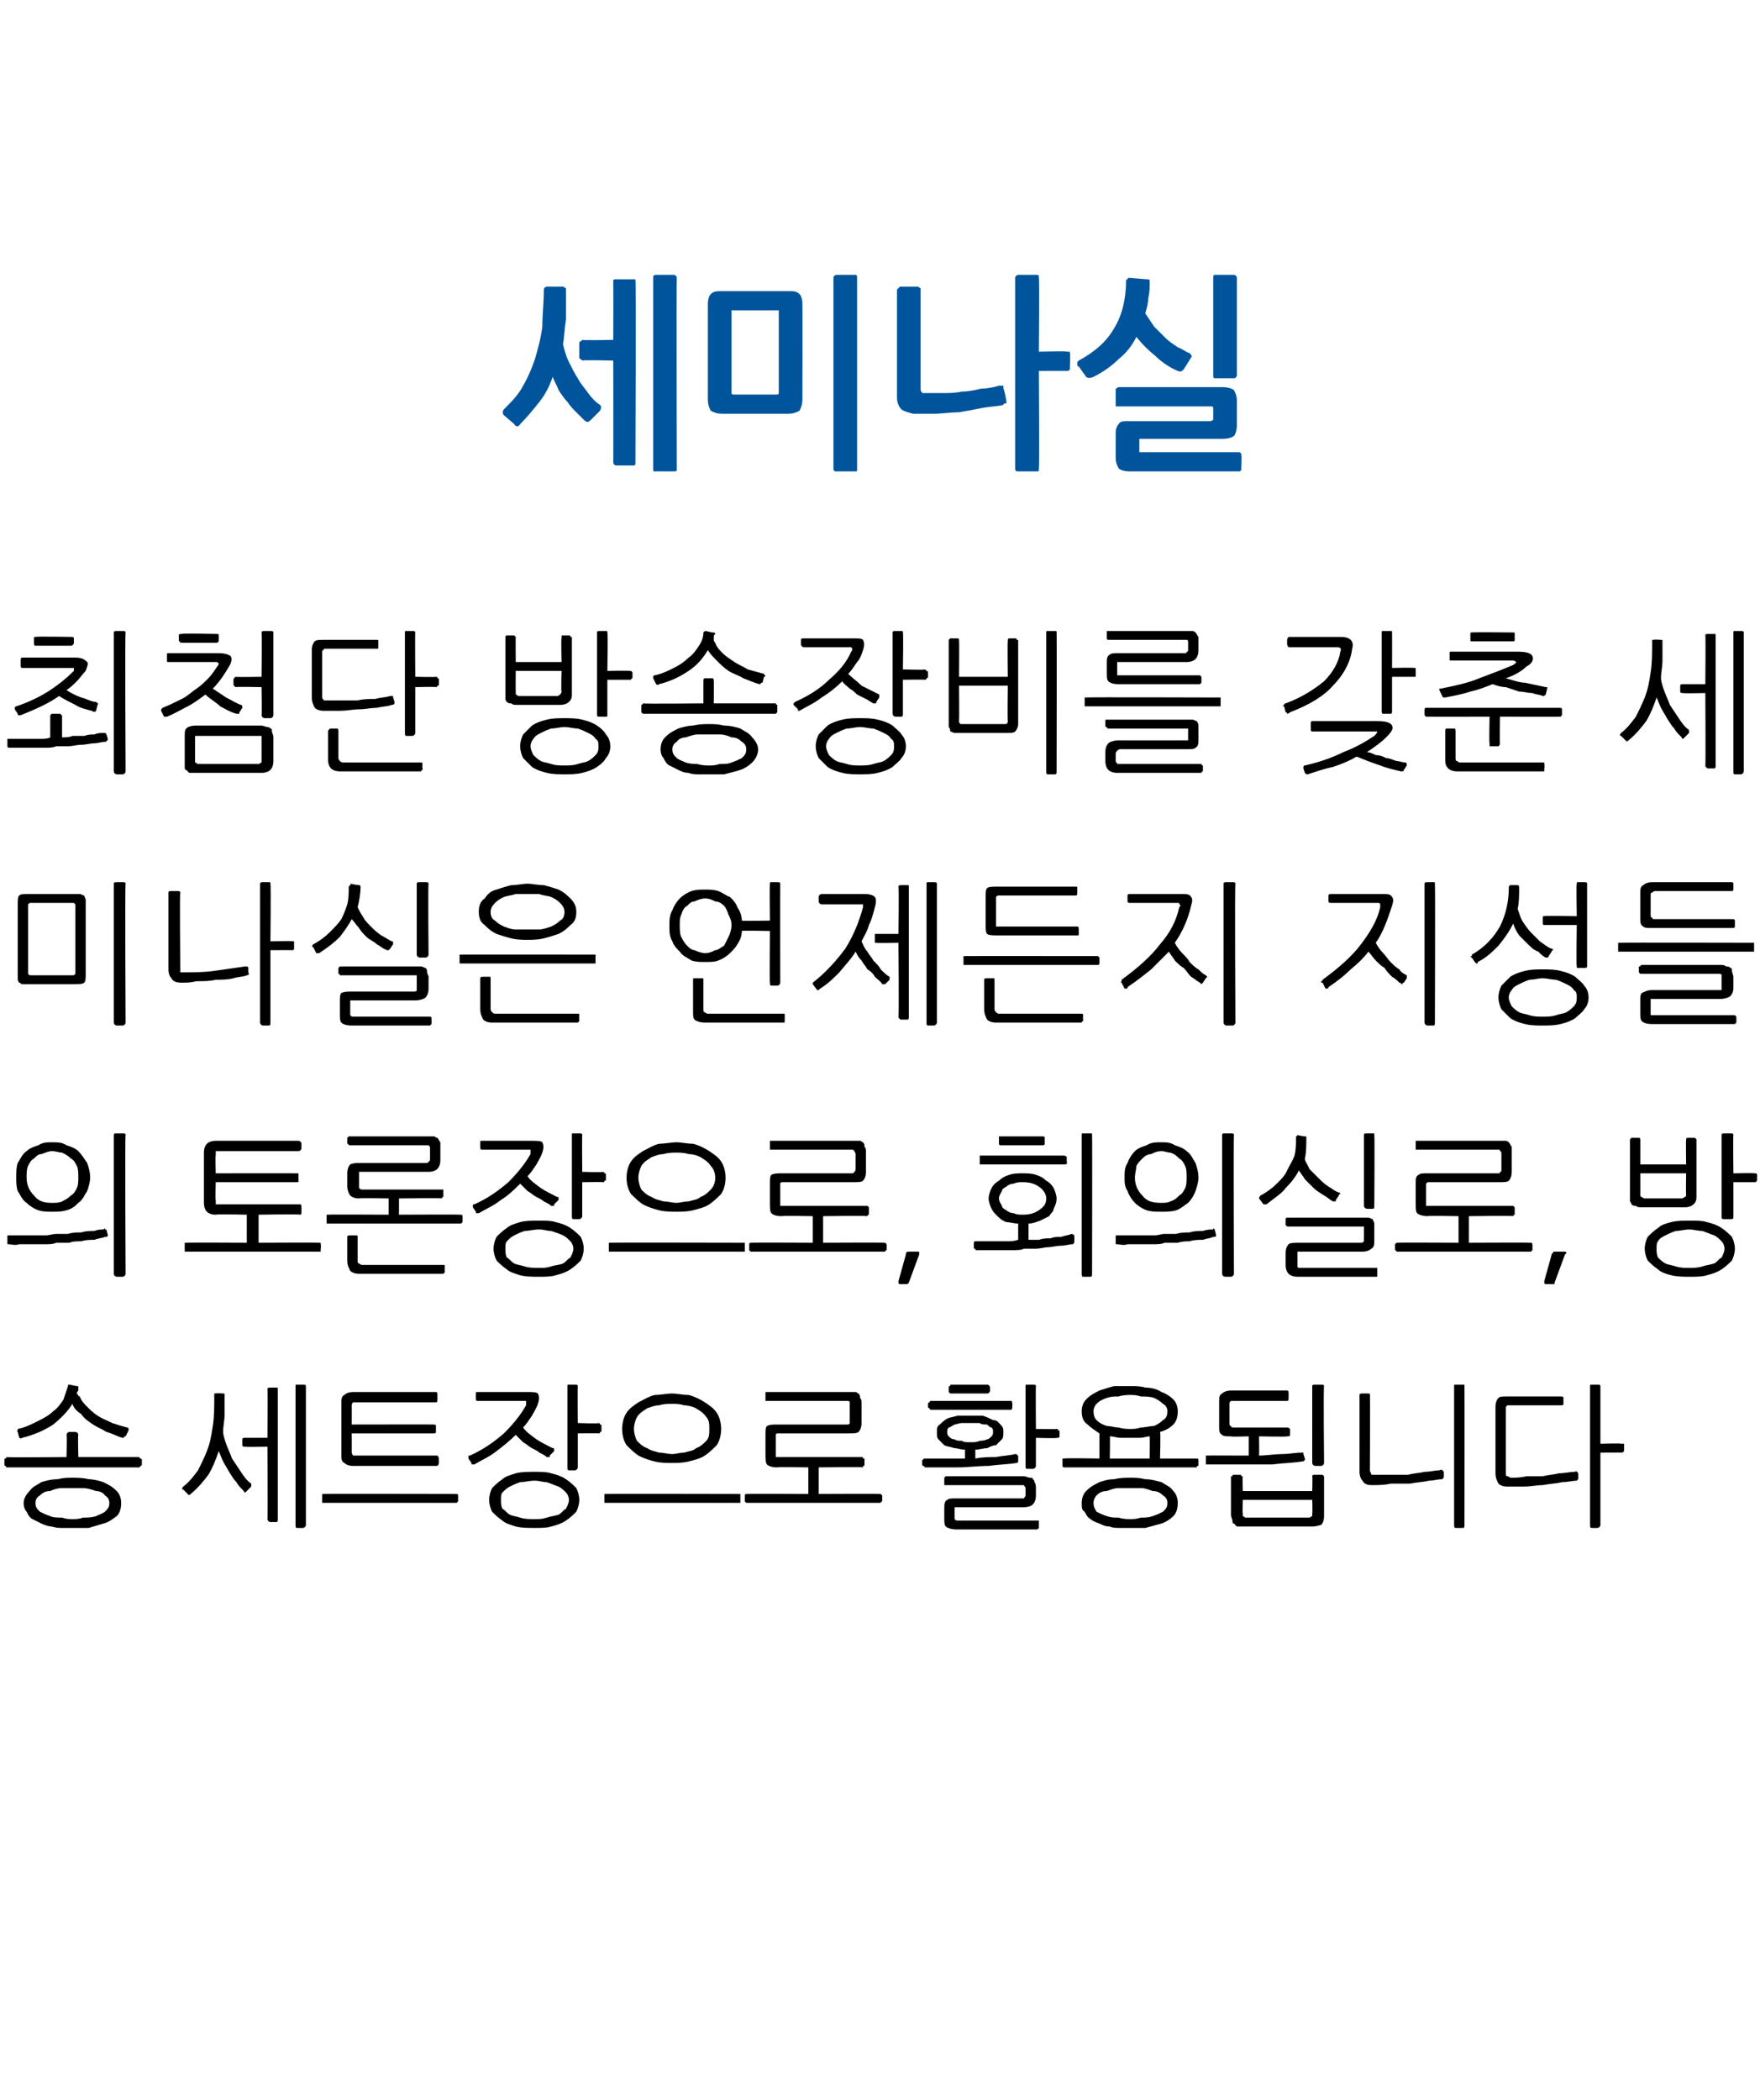
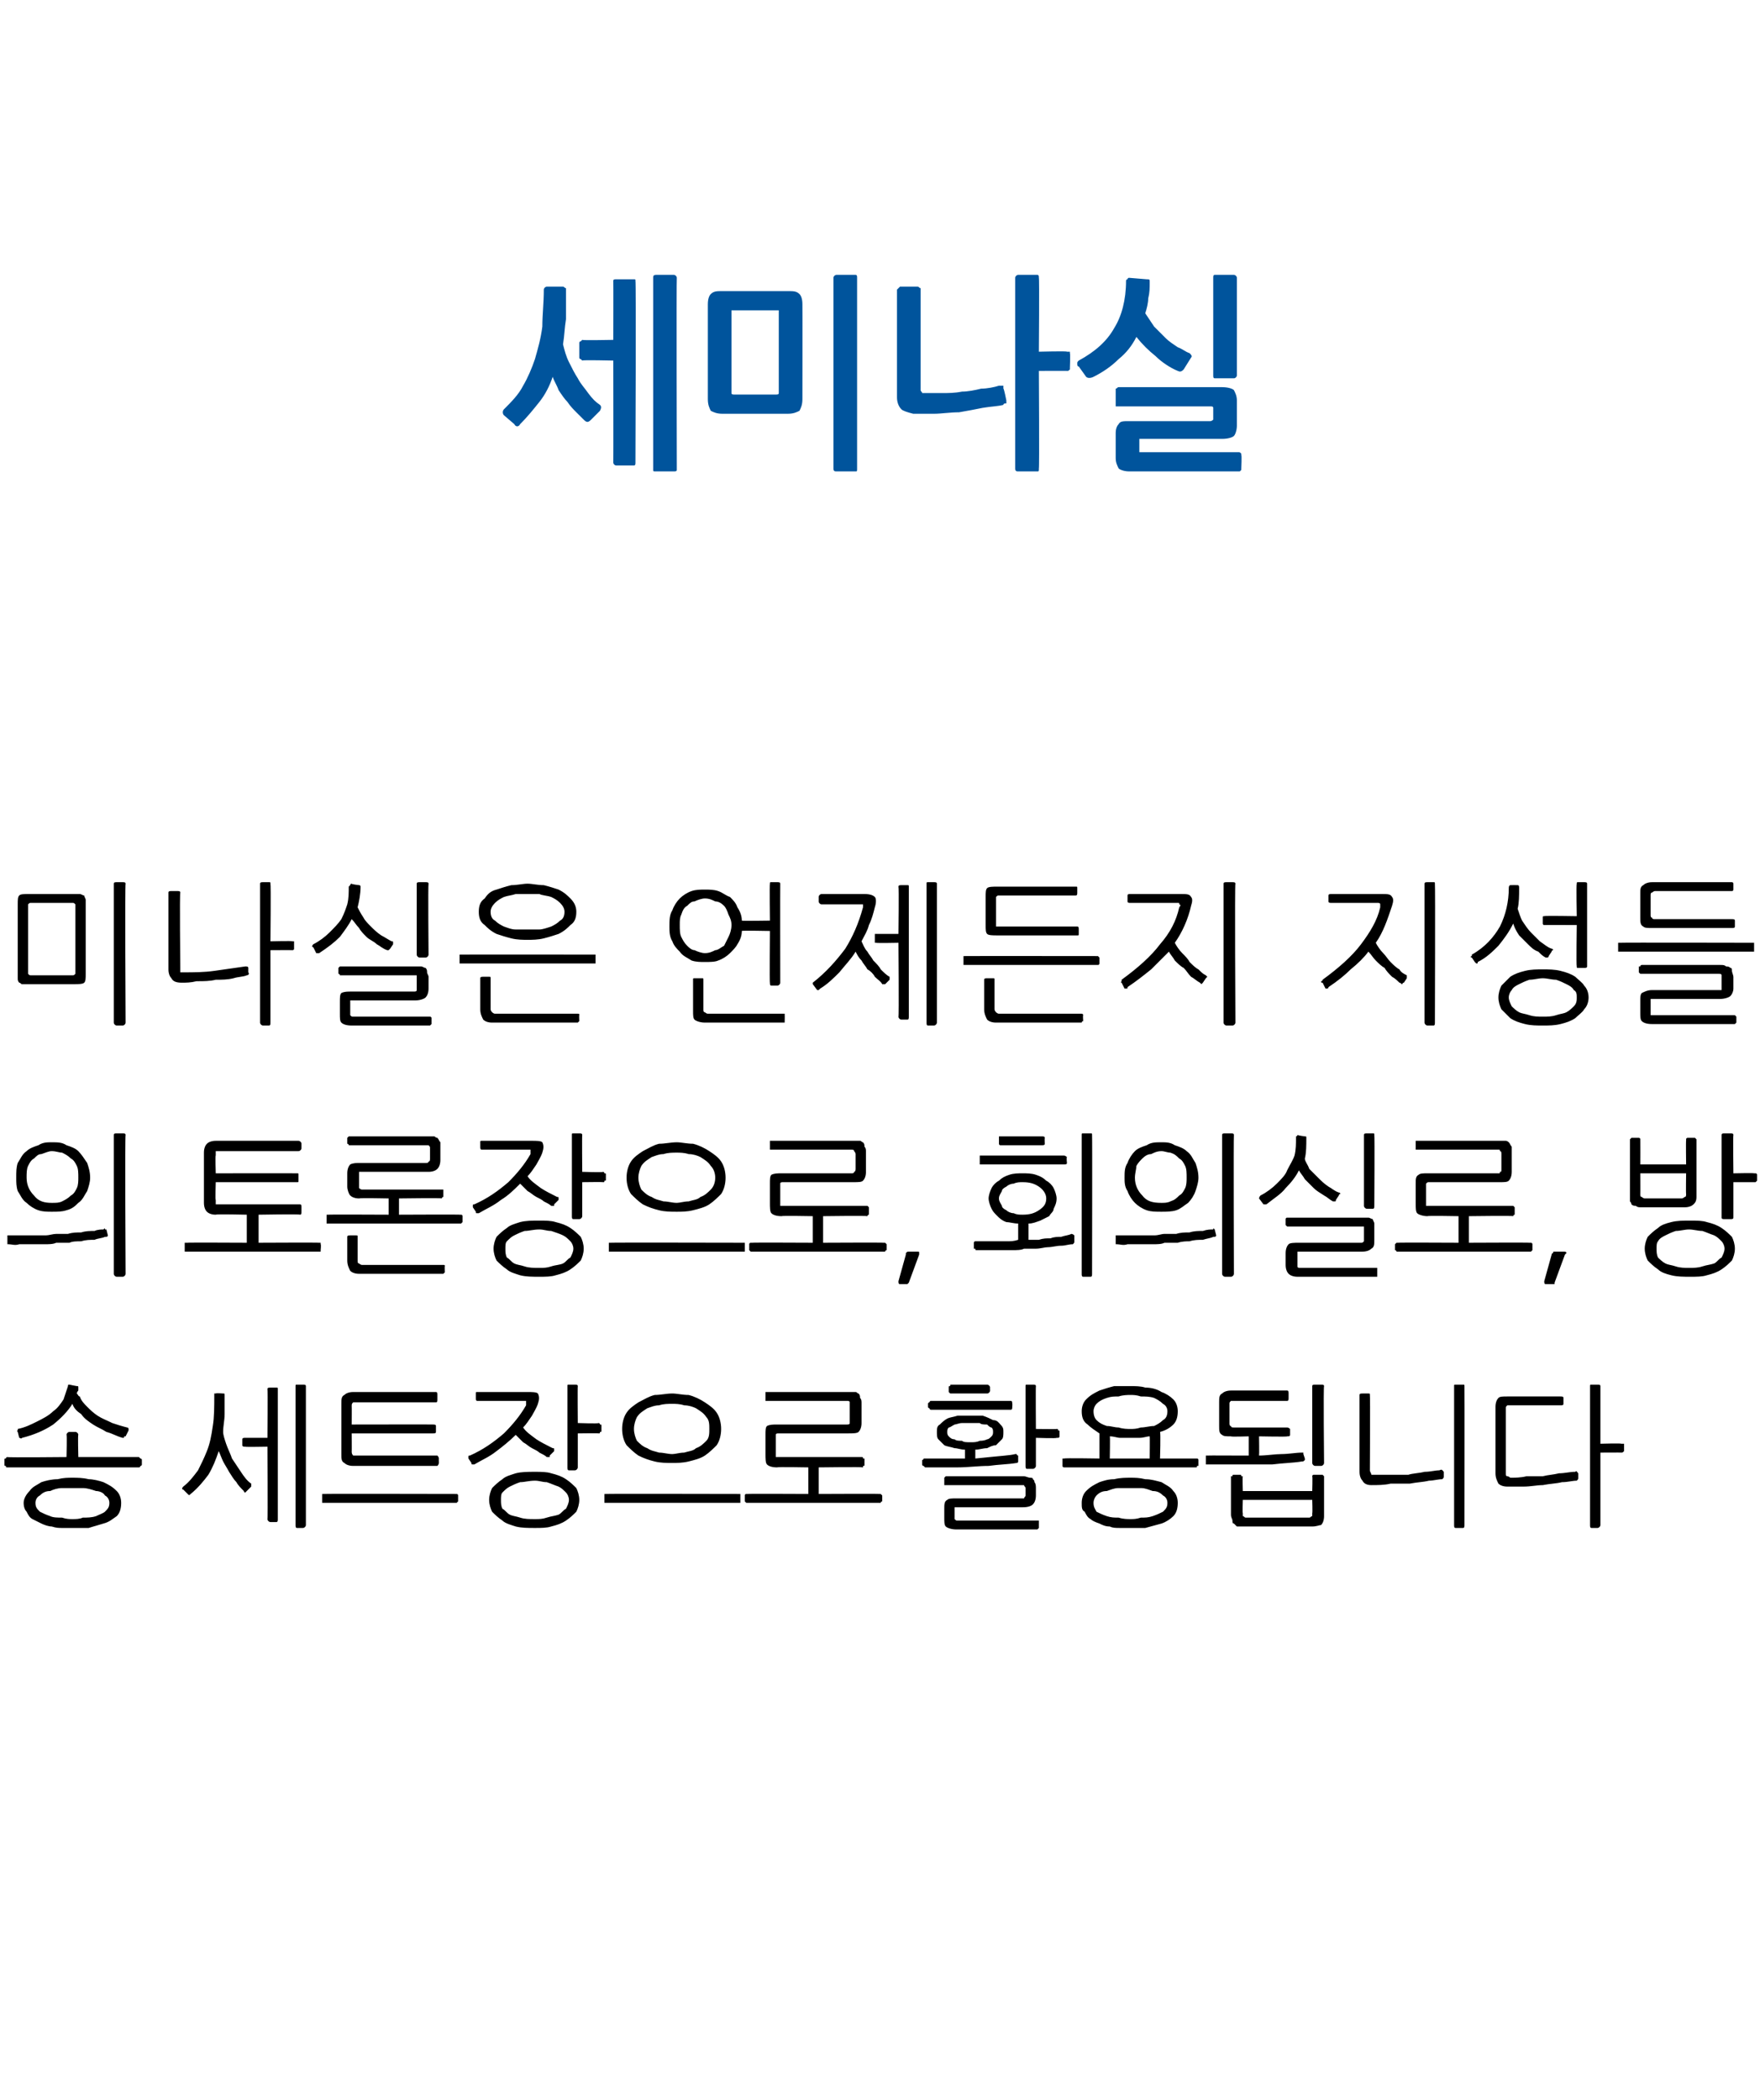
<svg xmlns="http://www.w3.org/2000/svg" version="1.1" width="119.1px" height="142.1px" viewBox="0 -17 119.1 142.1" style="top:-17px">
  <desc>세미나실 최첨단 방송장비를 갖춘 세미나실은 언제든지 지성들의 토론장으로, 회의실로, 방송 세트장으로 활용됩니다</desc>
  <defs />
  <g id="Polygon37953">
-     <path d="M 8.2 84.7 C 8.2 85.1 8.1 85.4 7.9 85.6 C 7.6 85.8 7.4 86 7 86.1 C 6.7 86.2 6.3 86.3 6 86.4 C 5.6 86.4 5.2 86.4 4.9 86.4 C 4.7 86.4 4.5 86.4 4.2 86.4 C 4 86.4 3.8 86.4 3.5 86.3 C 3.3 86.3 3 86.2 2.8 86.1 C 2.6 86 2.4 85.9 2.2 85.8 C 2 85.7 1.9 85.5 1.8 85.3 C 1.7 85.2 1.6 85 1.6 84.7 C 1.6 84.4 1.8 84.1 2 83.9 C 2.2 83.6 2.5 83.5 2.8 83.3 C 3.1 83.2 3.5 83.1 3.9 83.1 C 4.3 83 4.6 83 4.9 83 C 5.2 83 5.6 83 6 83.1 C 6.3 83.1 6.7 83.2 7 83.3 C 7.4 83.5 7.6 83.6 7.9 83.9 C 8.1 84.1 8.2 84.4 8.2 84.7 C 8.2 84.7 8.2 84.7 8.2 84.7 Z M 7.4 84.7 C 7.4 84.5 7.3 84.3 7.1 84.2 C 7 84 6.7 83.9 6.5 83.9 C 6.2 83.8 5.9 83.7 5.6 83.7 C 5.3 83.7 5.1 83.7 4.9 83.7 C 4.7 83.7 4.5 83.7 4.2 83.7 C 3.9 83.7 3.6 83.8 3.4 83.9 C 3.1 83.9 2.9 84 2.7 84.2 C 2.5 84.3 2.4 84.5 2.4 84.7 C 2.4 85 2.5 85.1 2.7 85.3 C 2.9 85.4 3.1 85.5 3.4 85.6 C 3.6 85.7 3.9 85.7 4.2 85.7 C 4.5 85.8 4.7 85.8 4.9 85.8 C 5.1 85.8 5.4 85.8 5.6 85.7 C 5.9 85.7 6.2 85.7 6.5 85.6 C 6.7 85.5 7 85.4 7.1 85.3 C 7.3 85.1 7.4 85 7.4 84.7 C 7.4 84.7 7.4 84.7 7.4 84.7 Z M 9.4 81.6 C 9.4 81.6 9.5 81.7 9.5 81.7 C 9.5 81.7 9.6 81.7 9.6 81.8 C 9.6 81.8 9.6 82.1 9.6 82.1 C 9.6 82.2 9.5 82.2 9.5 82.2 C 9.5 82.3 9.4 82.3 9.4 82.3 C 9.4 82.3 0.5 82.3 0.5 82.3 C 0.4 82.3 0.4 82.3 0.4 82.2 C 0.3 82.2 0.3 82.2 0.3 82.1 C 0.3 82.1 0.3 81.8 0.3 81.8 C 0.3 81.7 0.3 81.7 0.4 81.7 C 0.4 81.7 0.4 81.6 0.5 81.6 C 0.47 81.64 4.5 81.6 4.5 81.6 C 4.5 81.6 4.54 80.05 4.5 80.1 C 4.5 80 4.6 79.9 4.7 79.9 C 4.7 79.9 5.1 79.9 5.1 79.9 C 5.2 79.9 5.3 80 5.3 80.1 C 5.26 80.05 5.3 81.6 5.3 81.6 L 9.4 81.6 C 9.4 81.6 9.4 81.64 9.4 81.6 Z M 5.2 76.8 C 5.3 76.8 5.3 76.8 5.3 76.9 C 5.3 77 5.3 77 5.3 77.1 C 5.3 77.1 5.2 77.2 5.2 77.3 C 5.3 77.4 5.3 77.5 5.4 77.5 C 5.5 77.8 5.7 78 5.9 78.2 C 6.1 78.4 6.3 78.6 6.6 78.8 C 6.9 79 7.2 79.1 7.6 79.3 C 7.9 79.4 8.2 79.5 8.6 79.6 C 8.7 79.6 8.7 79.7 8.7 79.7 C 8.7 79.7 8.7 79.8 8.7 79.8 C 8.7 79.8 8.5 80.2 8.5 80.2 C 8.5 80.2 8.5 80.2 8.4 80.2 C 8.4 80.3 8.4 80.3 8.3 80.3 C 7.9 80.2 7.6 80 7.2 79.9 C 6.9 79.7 6.6 79.6 6.3 79.4 C 6 79.2 5.7 79 5.5 78.7 C 5.2 78.5 5 78.3 4.9 78 C 4.6 78.5 4.1 79 3.6 79.4 C 3 79.8 2.3 80.1 1.5 80.3 C 1.4 80.4 1.4 80.3 1.3 80.3 C 1.3 80.3 1.2 79.9 1.2 79.9 C 1.2 79.9 1.1 79.8 1.2 79.8 C 1.2 79.7 1.2 79.7 1.2 79.7 C 1.7 79.6 2.1 79.4 2.5 79.2 C 2.9 79 3.3 78.8 3.6 78.5 C 3.9 78.3 4.1 78 4.3 77.7 C 4.4 77.4 4.5 77.1 4.6 76.8 C 4.6 76.7 4.6 76.7 4.7 76.7 C 4.71 76.71 5.2 76.8 5.2 76.8 C 5.2 76.8 5.19 76.77 5.2 76.8 Z M 15.1 77.3 C 15.2 77.3 15.2 77.3 15.2 77.4 C 15.2 77.9 15.2 78.3 15.2 78.7 C 15.2 79.1 15.1 79.5 15.1 79.9 C 15.1 80.1 15.2 80.4 15.3 80.7 C 15.4 81 15.6 81.4 15.7 81.7 C 15.9 82 16.1 82.3 16.3 82.6 C 16.5 82.9 16.7 83.2 17 83.4 C 17 83.4 17 83.5 17 83.5 C 17 83.6 17 83.6 17 83.6 C 17 83.6 16.7 83.9 16.7 83.9 C 16.7 83.9 16.6 84 16.6 84 C 16.5 84 16.5 83.9 16.5 83.9 C 16.3 83.7 16.1 83.5 16 83.3 C 15.8 83.1 15.7 82.9 15.5 82.6 C 15.4 82.4 15.2 82.1 15.1 81.9 C 15 81.7 14.9 81.4 14.8 81.2 C 14.6 81.8 14.4 82.3 14.1 82.8 C 13.8 83.2 13.4 83.7 12.9 84.1 C 12.8 84.2 12.8 84.2 12.7 84.1 C 12.7 84.1 12.4 83.8 12.4 83.8 C 12.3 83.8 12.3 83.7 12.4 83.6 C 12.8 83.3 13.1 82.9 13.4 82.5 C 13.6 82.1 13.8 81.7 14 81.2 C 14.2 80.7 14.3 80.2 14.4 79.5 C 14.5 78.9 14.5 78.2 14.5 77.4 C 14.5 77.4 14.5 77.3 14.5 77.3 C 14.6 77.3 14.6 77.3 14.6 77.3 C 14.63 77.26 15.1 77.3 15.1 77.3 C 15.1 77.3 15.09 77.28 15.1 77.3 Z M 18.1 80.3 C 18.1 80.3 18.13 77.02 18.1 77 C 18.1 76.9 18.2 76.9 18.3 76.9 C 18.3 76.9 18.7 76.9 18.7 76.9 C 18.8 76.9 18.8 76.9 18.8 77 C 18.8 77 18.8 85.8 18.8 85.8 C 18.8 85.9 18.8 86 18.7 86 C 18.7 86 18.3 86 18.3 86 C 18.2 86 18.1 85.9 18.1 85.8 C 18.13 85.83 18.1 80.9 18.1 80.9 C 18.1 80.9 16.58 80.93 16.6 80.9 C 16.5 80.9 16.4 80.9 16.4 80.8 C 16.4 80.8 16.4 80.4 16.4 80.4 C 16.4 80.3 16.5 80.3 16.6 80.3 C 16.58 80.3 18.1 80.3 18.1 80.3 Z M 20.7 86.2 C 20.7 86.3 20.6 86.4 20.5 86.4 C 20.5 86.4 20.1 86.4 20.1 86.4 C 20 86.4 20 86.3 20 86.2 C 20 86.2 20 76.8 20 76.8 C 20 76.7 20 76.7 20.1 76.7 C 20.1 76.7 20.5 76.7 20.5 76.7 C 20.6 76.7 20.7 76.7 20.7 76.8 C 20.7 76.8 20.7 86.2 20.7 86.2 Z M 29.7 82 C 29.7 82.1 29.6 82.2 29.6 82.2 C 29.6 82.2 23.9 82.2 23.9 82.2 C 23.6 82.2 23.4 82.1 23.3 82 C 23.1 81.9 23.1 81.7 23.1 81.4 C 23.1 81.4 23.1 78 23.1 78 C 23.1 77.7 23.1 77.5 23.3 77.4 C 23.4 77.3 23.6 77.2 23.9 77.2 C 23.9 77.2 29.5 77.2 29.5 77.2 C 29.6 77.2 29.6 77.3 29.6 77.4 C 29.6 77.4 29.6 77.7 29.6 77.7 C 29.6 77.8 29.6 77.9 29.5 77.9 C 29.5 77.9 24.1 77.9 24.1 77.9 C 24 77.9 23.9 77.9 23.9 77.9 C 23.8 78 23.8 78 23.8 78.2 C 23.81 78.15 23.8 79.4 23.8 79.4 C 23.8 79.4 29.34 79.39 29.3 79.4 C 29.4 79.4 29.5 79.4 29.5 79.5 C 29.5 79.5 29.5 79.9 29.5 79.9 C 29.5 80 29.4 80 29.3 80 C 29.35 80 23.8 80 23.8 80 C 23.8 80 23.81 81.25 23.8 81.2 C 23.8 81.3 23.8 81.4 23.9 81.5 C 23.9 81.5 24 81.5 24.1 81.5 C 24.1 81.5 29.6 81.5 29.6 81.5 C 29.6 81.5 29.7 81.6 29.7 81.7 C 29.69 81.66 29.7 82 29.7 82 C 29.7 82 29.69 82.01 29.7 82 Z M 30.8 84.1 C 30.9 84.1 30.9 84.1 30.9 84.1 C 31 84.1 31 84.2 31 84.2 C 31 84.2 31 84.6 31 84.6 C 31 84.6 31 84.6 30.9 84.7 C 30.9 84.7 30.9 84.7 30.8 84.7 C 30.8 84.7 21.9 84.7 21.9 84.7 C 21.9 84.7 21.8 84.7 21.8 84.7 C 21.8 84.6 21.8 84.6 21.8 84.6 C 21.8 84.6 21.8 84.2 21.8 84.2 C 21.8 84.2 21.8 84.1 21.8 84.1 C 21.8 84.1 21.9 84.1 21.9 84.1 C 21.91 84.08 30.8 84.1 30.8 84.1 C 30.8 84.1 30.84 84.08 30.8 84.1 Z M 39.2 84.5 C 39.2 84.8 39.1 85.1 39 85.3 C 38.8 85.5 38.6 85.7 38.3 85.9 C 38 86.1 37.7 86.2 37.3 86.3 C 37 86.4 36.6 86.4 36.2 86.4 C 35.7 86.4 35.3 86.4 34.9 86.3 C 34.6 86.2 34.2 86.1 34 85.9 C 33.7 85.7 33.5 85.5 33.3 85.3 C 33.2 85.1 33.1 84.8 33.1 84.5 C 33.1 84.2 33.2 83.9 33.3 83.7 C 33.5 83.5 33.7 83.3 34 83.1 C 34.2 82.9 34.6 82.8 34.9 82.7 C 35.3 82.6 35.7 82.6 36.2 82.6 C 36.6 82.6 37 82.6 37.3 82.7 C 37.7 82.8 38 82.9 38.3 83.1 C 38.6 83.3 38.8 83.5 39 83.7 C 39.1 83.9 39.2 84.2 39.2 84.5 Z M 38.5 84.5 C 38.5 84.3 38.4 84.1 38.3 84 C 38.1 83.8 38 83.7 37.8 83.6 C 37.5 83.5 37.3 83.4 37 83.3 C 36.7 83.3 36.5 83.2 36.2 83.2 C 35.8 83.2 35.5 83.3 35.2 83.3 C 34.9 83.4 34.7 83.5 34.5 83.6 C 34.3 83.7 34.2 83.8 34 84 C 33.9 84.1 33.9 84.3 33.9 84.5 C 33.9 84.7 33.9 84.9 34 85.1 C 34.2 85.2 34.3 85.4 34.5 85.5 C 34.7 85.6 34.9 85.6 35.2 85.7 C 35.5 85.8 35.8 85.8 36.2 85.8 C 36.5 85.8 36.7 85.8 37 85.7 C 37.3 85.6 37.5 85.6 37.8 85.5 C 38 85.4 38.1 85.2 38.3 85.1 C 38.4 84.9 38.5 84.7 38.5 84.5 Z M 36.4 78 C 36.3 78.3 36.1 78.6 36 78.8 C 35.8 79.1 35.6 79.4 35.4 79.6 C 35.6 79.9 35.9 80.1 36.3 80.4 C 36.6 80.6 37 80.8 37.4 81 C 37.5 81 37.5 81 37.5 81.1 C 37.5 81.1 37.5 81.1 37.5 81.2 C 37.5 81.2 37.2 81.5 37.2 81.5 C 37.2 81.6 37.2 81.6 37.2 81.6 C 37.1 81.6 37.1 81.6 37 81.6 C 36.9 81.5 36.7 81.4 36.5 81.3 C 36.4 81.2 36.2 81.1 36 81 C 35.8 80.9 35.6 80.7 35.4 80.6 C 35.2 80.4 35.1 80.3 34.9 80.1 C 34.5 80.5 34 80.9 33.6 81.2 C 33.1 81.6 32.6 81.8 32.1 82.1 C 32 82.1 32 82.1 32 82.1 C 31.9 82.1 31.9 82.1 31.9 82 C 31.9 82 31.7 81.7 31.7 81.7 C 31.7 81.6 31.7 81.6 31.7 81.6 C 31.7 81.5 31.7 81.5 31.8 81.5 C 32.7 81.1 33.4 80.6 34.1 80 C 34.7 79.4 35.2 78.8 35.6 78.1 C 35.6 78 35.6 77.9 35.6 77.8 C 35.5 77.8 35.5 77.8 35.4 77.8 C 35.4 77.8 32.3 77.8 32.3 77.8 C 32.2 77.8 32.2 77.7 32.2 77.6 C 32.2 77.6 32.2 77.3 32.2 77.3 C 32.2 77.2 32.2 77.2 32.3 77.2 C 32.3 77.2 35.7 77.2 35.7 77.2 C 36 77.2 36.3 77.2 36.4 77.3 C 36.5 77.5 36.5 77.7 36.4 78 Z M 39.1 82.3 C 39.1 82.4 39 82.5 38.9 82.5 C 38.9 82.5 38.5 82.5 38.5 82.5 C 38.4 82.5 38.4 82.4 38.4 82.3 C 38.4 82.3 38.4 76.8 38.4 76.8 C 38.4 76.7 38.4 76.7 38.5 76.7 C 38.5 76.7 38.9 76.7 38.9 76.7 C 39 76.7 39.1 76.7 39.1 76.8 C 39.08 76.84 39.1 79.3 39.1 79.3 C 39.1 79.3 40.53 79.35 40.5 79.3 C 40.6 79.3 40.6 79.4 40.6 79.4 C 40.7 79.4 40.7 79.4 40.7 79.5 C 40.7 79.5 40.7 79.8 40.7 79.8 C 40.7 79.9 40.7 79.9 40.6 79.9 C 40.6 80 40.6 80 40.5 80 C 40.53 79.98 39.1 80 39.1 80 L 39.1 82.3 C 39.1 82.3 39.08 82.33 39.1 82.3 Z M 45.5 82 C 45.1 82 44.7 82 44.3 81.9 C 43.9 81.8 43.6 81.7 43.2 81.5 C 42.9 81.3 42.6 81 42.4 80.8 C 42.2 80.5 42.1 80.1 42.1 79.7 C 42.1 79.3 42.2 78.9 42.4 78.6 C 42.6 78.3 42.9 78.1 43.2 77.9 C 43.6 77.7 43.9 77.5 44.3 77.4 C 44.7 77.4 45.1 77.3 45.5 77.3 C 45.8 77.3 46.2 77.4 46.6 77.4 C 47 77.5 47.4 77.7 47.7 77.9 C 48 78.1 48.3 78.3 48.5 78.6 C 48.7 78.9 48.8 79.3 48.8 79.7 C 48.8 80.1 48.7 80.5 48.5 80.8 C 48.3 81 48 81.3 47.7 81.5 C 47.4 81.7 47 81.8 46.6 81.9 C 46.2 82 45.8 82 45.5 82 Z M 45.5 78 C 45.2 78 44.9 78 44.6 78.1 C 44.3 78.1 44.1 78.2 43.8 78.3 C 43.5 78.5 43.3 78.6 43.1 78.9 C 43 79.1 42.9 79.4 42.9 79.7 C 42.9 80 43 80.3 43.1 80.5 C 43.3 80.7 43.5 80.9 43.8 81 C 44.1 81.2 44.3 81.2 44.6 81.3 C 44.9 81.3 45.2 81.4 45.5 81.4 C 45.7 81.4 46 81.3 46.3 81.3 C 46.6 81.2 46.9 81.2 47.1 81 C 47.4 80.9 47.6 80.7 47.8 80.5 C 48 80.3 48 80 48 79.7 C 48 79.4 48 79.1 47.8 78.9 C 47.6 78.6 47.4 78.5 47.1 78.3 C 46.9 78.2 46.6 78.1 46.3 78.1 C 46 78 45.7 78 45.5 78 Z M 49.9 84.1 C 50 84.1 50 84.1 50.1 84.1 C 50.1 84.1 50.1 84.2 50.1 84.2 C 50.1 84.2 50.1 84.6 50.1 84.6 C 50.1 84.6 50.1 84.6 50.1 84.7 C 50 84.7 50 84.7 49.9 84.7 C 49.9 84.7 41 84.7 41 84.7 C 41 84.7 40.9 84.7 40.9 84.7 C 40.9 84.6 40.9 84.6 40.9 84.6 C 40.9 84.6 40.9 84.2 40.9 84.2 C 40.9 84.2 40.9 84.1 40.9 84.1 C 40.9 84.1 41 84.1 41 84.1 C 41.02 84.08 49.9 84.1 49.9 84.1 C 49.9 84.1 49.95 84.08 49.9 84.1 Z M 54.7 84.1 L 54.7 82.3 C 54.7 82.3 52.55 82.26 52.6 82.3 C 52.2 82.3 52 82.2 51.9 82.1 C 51.8 82 51.8 81.7 51.8 81.4 C 51.8 81.4 51.8 80.1 51.8 80.1 C 51.8 79.8 51.8 79.6 51.9 79.5 C 52.1 79.4 52.3 79.4 52.6 79.4 C 52.6 79.4 57.3 79.4 57.3 79.4 C 57.4 79.4 57.5 79.4 57.5 79.3 C 57.5 79.3 57.5 79.3 57.5 79.1 C 57.5 79.1 57.5 78.1 57.5 78.1 C 57.5 78 57.5 77.9 57.5 77.9 C 57.5 77.8 57.4 77.8 57.3 77.8 C 57.3 77.8 51.9 77.8 51.9 77.8 C 51.9 77.8 51.8 77.8 51.8 77.8 C 51.8 77.8 51.8 77.7 51.8 77.7 C 51.8 77.7 51.8 77.3 51.8 77.3 C 51.8 77.3 51.8 77.2 51.8 77.2 C 51.8 77.2 51.9 77.2 51.9 77.2 C 51.9 77.2 57.4 77.2 57.4 77.2 C 57.6 77.2 57.7 77.2 57.9 77.2 C 58 77.2 58 77.3 58.1 77.3 C 58.2 77.4 58.2 77.5 58.2 77.6 C 58.3 77.7 58.3 77.8 58.3 78 C 58.3 78 58.3 79.3 58.3 79.3 C 58.3 79.6 58.2 79.8 58.1 79.9 C 58 80 57.7 80 57.4 80 C 57.4 80 52.7 80 52.7 80 C 52.6 80 52.5 80 52.5 80.1 C 52.5 80.1 52.5 80.1 52.5 80.3 C 52.5 80.3 52.5 81.4 52.5 81.4 C 52.5 81.5 52.5 81.5 52.5 81.6 C 52.5 81.6 52.6 81.6 52.7 81.6 C 52.7 81.6 58.3 81.6 58.3 81.6 C 58.4 81.6 58.4 81.6 58.4 81.7 C 58.5 81.7 58.5 81.7 58.5 81.7 C 58.5 81.7 58.5 82.1 58.5 82.1 C 58.5 82.2 58.5 82.2 58.4 82.2 C 58.4 82.2 58.4 82.3 58.4 82.3 C 58.36 82.26 55.4 82.3 55.4 82.3 L 55.4 84.1 C 55.4 84.1 59.5 84.08 59.5 84.1 C 59.5 84.1 59.6 84.1 59.6 84.1 C 59.6 84.1 59.7 84.2 59.7 84.2 C 59.7 84.2 59.7 84.6 59.7 84.6 C 59.7 84.6 59.6 84.6 59.6 84.7 C 59.6 84.7 59.5 84.7 59.5 84.7 C 59.5 84.7 50.6 84.7 50.6 84.7 C 50.5 84.7 50.5 84.7 50.5 84.7 C 50.4 84.6 50.4 84.6 50.4 84.6 C 50.4 84.6 50.4 84.2 50.4 84.2 C 50.4 84.2 50.4 84.1 50.5 84.1 C 50.5 84.1 50.5 84.1 50.6 84.1 C 50.58 84.08 54.7 84.1 54.7 84.1 Z M 68.7 81.4 C 68.8 81.4 68.8 81.4 68.8 81.4 C 68.8 81.5 68.9 81.5 68.9 81.5 C 68.9 81.5 68.9 81.8 68.9 81.8 C 68.9 81.9 68.9 81.9 68.9 81.9 C 68.9 82 68.8 82 68.8 82 C 68.2 82.1 67.6 82.1 66.9 82.2 C 66.2 82.2 65.5 82.3 64.8 82.3 C 64.8 82.3 62.6 82.3 62.6 82.3 C 62.6 82.3 62.5 82.2 62.5 82.2 C 62.5 82.2 62.4 82.2 62.4 82.1 C 62.4 82.1 62.4 81.8 62.4 81.8 C 62.4 81.8 62.5 81.8 62.5 81.7 C 62.5 81.7 62.6 81.7 62.6 81.7 C 62.6 81.7 64.4 81.7 64.4 81.7 C 64.6 81.7 64.7 81.7 64.9 81.7 C 65 81.7 65.2 81.7 65.3 81.7 C 65.3 81.7 65.3 81.1 65.3 81.1 C 65 81.1 64.8 81 64.6 81 C 64.3 80.9 64.1 80.9 63.9 80.8 C 63.8 80.7 63.6 80.5 63.5 80.4 C 63.4 80.3 63.4 80.1 63.4 79.9 C 63.4 79.7 63.4 79.5 63.6 79.4 C 63.7 79.3 63.9 79.1 64.1 79 C 64.3 78.9 64.5 78.9 64.8 78.8 C 65.1 78.8 65.4 78.8 65.7 78.8 C 65.9 78.8 66.2 78.8 66.5 78.8 C 66.8 78.9 67 79 67.2 79.1 C 67.5 79.1 67.6 79.3 67.7 79.4 C 67.9 79.6 67.9 79.7 67.9 79.9 C 67.9 80.1 67.9 80.3 67.8 80.4 C 67.7 80.5 67.5 80.7 67.4 80.8 C 67.2 80.8 67 80.9 66.8 81 C 66.5 81 66.3 81.1 66 81.1 C 66 81.1 66 81.7 66 81.7 C 66.5 81.6 67 81.6 67.4 81.6 C 67.9 81.5 68.3 81.5 68.7 81.4 Z M 70.3 86.3 C 70.3 86.4 70.3 86.4 70.3 86.4 C 70.2 86.5 70.2 86.5 70.2 86.5 C 70.2 86.5 64.7 86.5 64.7 86.5 C 64.4 86.5 64.1 86.4 64 86.3 C 63.9 86.2 63.9 86 63.9 85.7 C 63.9 85.7 63.9 85.1 63.9 85.1 C 63.9 84.8 63.9 84.6 64.1 84.5 C 64.2 84.4 64.4 84.4 64.7 84.4 C 64.7 84.4 69.1 84.4 69.1 84.4 C 69.2 84.4 69.3 84.4 69.3 84.4 C 69.3 84.3 69.4 84.3 69.4 84.2 C 69.4 84.2 69.4 83.7 69.4 83.7 C 69.4 83.6 69.3 83.6 69.3 83.5 C 69.3 83.5 69.2 83.5 69.1 83.5 C 69.1 83.5 64 83.5 64 83.5 C 64 83.5 63.9 83.5 63.9 83.5 C 63.9 83.5 63.9 83.4 63.9 83.4 C 63.9 83.4 63.9 83.1 63.9 83.1 C 63.9 83 63.9 83 63.9 83 C 63.9 83 64 82.9 64 82.9 C 64 82.9 69.3 82.9 69.3 82.9 C 69.4 82.9 69.6 83 69.7 83 C 69.8 83 69.9 83 69.9 83.1 C 70 83.2 70 83.2 70 83.3 C 70.1 83.4 70.1 83.6 70.1 83.7 C 70.1 83.7 70.1 84.2 70.1 84.2 C 70.1 84.5 70 84.7 69.9 84.8 C 69.8 84.9 69.6 85 69.2 85 C 69.2 85 64.8 85 64.8 85 C 64.7 85 64.7 85 64.6 85 C 64.6 85 64.6 85.1 64.6 85.2 C 64.6 85.2 64.6 85.6 64.6 85.6 C 64.6 85.7 64.6 85.8 64.6 85.8 C 64.7 85.9 64.7 85.9 64.8 85.9 C 64.8 85.9 70.2 85.9 70.2 85.9 C 70.2 85.9 70.2 85.9 70.3 85.9 C 70.3 85.9 70.3 86 70.3 86 C 70.3 86 70.3 86.3 70.3 86.3 Z M 70.1 82.2 C 70.1 82.3 70 82.4 69.9 82.4 C 69.9 82.4 69.5 82.4 69.5 82.4 C 69.4 82.4 69.4 82.3 69.4 82.2 C 69.4 82.2 69.4 76.8 69.4 76.8 C 69.4 76.7 69.4 76.7 69.5 76.7 C 69.5 76.7 69.9 76.7 69.9 76.7 C 70 76.7 70.1 76.7 70.1 76.8 C 70.08 76.83 70.1 79.7 70.1 79.7 C 70.1 79.7 71.53 79.72 71.5 79.7 C 71.6 79.7 71.6 79.7 71.6 79.8 C 71.7 79.8 71.7 79.8 71.7 79.9 C 71.7 79.9 71.7 80.2 71.7 80.2 C 71.7 80.2 71.7 80.3 71.6 80.3 C 71.6 80.3 71.6 80.3 71.5 80.3 C 71.53 80.35 70.1 80.3 70.1 80.3 L 70.1 82.2 C 70.1 82.2 70.08 82.21 70.1 82.2 Z M 67.2 79.9 C 67.2 79.8 67.2 79.7 67.1 79.6 C 67 79.6 66.9 79.5 66.8 79.4 C 66.6 79.4 66.4 79.4 66.3 79.3 C 66.1 79.3 65.9 79.3 65.7 79.3 C 65.4 79.3 65.2 79.3 65.1 79.3 C 64.9 79.3 64.7 79.4 64.6 79.4 C 64.4 79.5 64.3 79.6 64.2 79.6 C 64.1 79.7 64.1 79.8 64.1 79.9 C 64.1 80 64.1 80.1 64.2 80.2 C 64.3 80.3 64.4 80.4 64.6 80.4 C 64.7 80.5 64.9 80.5 65.1 80.5 C 65.2 80.6 65.4 80.6 65.7 80.6 C 65.9 80.6 66.1 80.6 66.3 80.5 C 66.4 80.5 66.6 80.5 66.8 80.4 C 66.9 80.4 67 80.3 67.1 80.2 C 67.2 80.1 67.2 80 67.2 79.9 Z M 68.5 78.2 C 68.5 78.3 68.5 78.4 68.4 78.4 C 68.4 78.4 63 78.4 63 78.4 C 63 78.4 62.9 78.4 62.9 78.3 C 62.9 78.3 62.8 78.3 62.8 78.2 C 62.8 78.2 62.8 78 62.8 78 C 62.8 77.9 62.9 77.9 62.9 77.9 C 62.9 77.8 63 77.8 63 77.8 C 63 77.8 68.4 77.8 68.4 77.8 C 68.5 77.8 68.5 77.9 68.5 78 C 68.52 77.96 68.5 78.2 68.5 78.2 C 68.5 78.2 68.52 78.25 68.5 78.2 Z M 67 77.1 C 67 77.2 66.9 77.3 66.8 77.3 C 66.8 77.3 64.4 77.3 64.4 77.3 C 64.3 77.3 64.3 77.3 64.3 77.3 C 64.2 77.2 64.2 77.2 64.2 77.2 C 64.2 77.2 64.2 76.9 64.2 76.9 C 64.2 76.8 64.2 76.8 64.3 76.8 C 64.3 76.7 64.3 76.7 64.4 76.7 C 64.4 76.7 66.8 76.7 66.8 76.7 C 66.9 76.7 67 76.8 67 76.9 C 66.99 76.88 67 77.1 67 77.1 C 67 77.1 66.99 77.14 67 77.1 Z M 80.9 81.7 C 81 81.7 81 81.7 81 81.7 C 81.1 81.7 81.1 81.8 81.1 81.8 C 81.1 81.8 81.1 82.2 81.1 82.2 C 81.1 82.2 81.1 82.2 81 82.2 C 81 82.3 81 82.3 80.9 82.3 C 80.9 82.3 72 82.3 72 82.3 C 72 82.3 71.9 82.3 71.9 82.2 C 71.9 82.2 71.9 82.2 71.9 82.2 C 71.9 82.2 71.9 81.8 71.9 81.8 C 71.9 81.8 71.9 81.7 71.9 81.7 C 71.9 81.7 72 81.7 72 81.7 C 72.02 81.66 74.4 81.7 74.4 81.7 C 74.4 81.7 74.4 79.97 74.4 80 C 74.1 79.8 73.8 79.6 73.6 79.4 C 73.3 79.2 73.2 78.9 73.2 78.5 C 73.2 78.2 73.3 77.9 73.5 77.7 C 73.8 77.4 74 77.3 74.4 77.1 C 74.7 77 75 76.9 75.4 76.8 C 75.8 76.8 76.2 76.8 76.5 76.8 C 76.8 76.8 77.2 76.8 77.5 76.9 C 77.9 76.9 78.3 77 78.6 77.2 C 78.9 77.3 79.2 77.5 79.4 77.7 C 79.6 77.9 79.7 78.2 79.7 78.5 C 79.7 78.9 79.6 79.2 79.4 79.4 C 79.2 79.6 78.9 79.8 78.5 79.9 C 78.55 79.95 78.5 81.7 78.5 81.7 L 80.9 81.7 C 80.9 81.7 80.94 81.66 80.9 81.7 Z M 79.7 84.7 C 79.7 85.1 79.6 85.4 79.4 85.6 C 79.2 85.8 78.9 86 78.6 86.1 C 78.2 86.2 77.9 86.3 77.5 86.4 C 77.1 86.4 76.8 86.4 76.5 86.4 C 76.2 86.4 76 86.4 75.8 86.4 C 75.5 86.4 75.3 86.4 75.1 86.3 C 74.8 86.3 74.6 86.2 74.4 86.1 C 74.1 86 73.9 85.9 73.8 85.8 C 73.6 85.7 73.5 85.5 73.4 85.3 C 73.2 85.2 73.2 85 73.2 84.7 C 73.2 84.4 73.3 84.1 73.5 83.9 C 73.8 83.6 74 83.5 74.4 83.3 C 74.7 83.2 75 83.1 75.4 83.1 C 75.8 83 76.2 83 76.5 83 C 76.8 83 77.1 83 77.5 83.1 C 77.9 83.1 78.2 83.2 78.6 83.3 C 78.9 83.5 79.2 83.6 79.4 83.9 C 79.6 84.1 79.7 84.4 79.7 84.7 Z M 76.5 77.4 C 76.3 77.4 76 77.4 75.7 77.5 C 75.4 77.5 75.2 77.5 74.9 77.6 C 74.6 77.7 74.4 77.8 74.2 78 C 74.1 78.1 74 78.3 74 78.5 C 74 78.8 74.1 79 74.2 79.1 C 74.4 79.3 74.6 79.4 74.9 79.5 C 75.2 79.5 75.4 79.6 75.7 79.6 C 76 79.7 76.3 79.7 76.5 79.7 C 76.7 79.7 76.9 79.7 77.2 79.6 C 77.5 79.6 77.8 79.5 78.1 79.5 C 78.3 79.4 78.5 79.3 78.7 79.1 C 78.9 79 79 78.8 79 78.5 C 79 78.3 78.9 78.1 78.7 78 C 78.5 77.8 78.3 77.7 78.1 77.6 C 77.8 77.5 77.5 77.5 77.2 77.5 C 76.9 77.4 76.7 77.4 76.5 77.4 Z M 79 84.7 C 79 84.5 78.9 84.3 78.7 84.2 C 78.5 84 78.3 83.9 78 83.9 C 77.7 83.8 77.5 83.7 77.2 83.7 C 76.9 83.7 76.7 83.7 76.5 83.7 C 76.3 83.7 76 83.7 75.7 83.7 C 75.4 83.7 75.2 83.8 74.9 83.9 C 74.6 83.9 74.4 84 74.2 84.2 C 74.1 84.3 74 84.5 74 84.7 C 74 85 74.1 85.1 74.2 85.3 C 74.4 85.4 74.6 85.5 74.9 85.6 C 75.2 85.7 75.4 85.7 75.7 85.7 C 76 85.8 76.3 85.8 76.5 85.8 C 76.7 85.8 76.9 85.8 77.2 85.7 C 77.5 85.7 77.7 85.7 78 85.6 C 78.3 85.5 78.5 85.4 78.7 85.3 C 78.9 85.1 79 85 79 84.7 Z M 76.5 80.3 C 76.3 80.3 76.1 80.3 75.8 80.3 C 75.6 80.3 75.4 80.2 75.1 80.2 C 75.13 80.18 75.1 81.7 75.1 81.7 L 77.8 81.7 C 77.8 81.7 77.82 80.17 77.8 80.2 C 77.6 80.2 77.4 80.3 77.1 80.3 C 76.9 80.3 76.7 80.3 76.5 80.3 Z M 84.1 86.3 C 84 86.3 83.8 86.3 83.7 86.3 C 83.6 86.2 83.6 86.2 83.5 86.1 C 83.4 86.1 83.4 86 83.4 85.9 C 83.4 85.8 83.3 85.7 83.3 85.5 C 83.3 85.5 83.3 82.9 83.3 82.9 C 83.3 82.9 83.4 82.9 83.4 82.9 C 83.4 82.8 83.4 82.8 83.5 82.8 C 83.5 82.8 83.9 82.8 83.9 82.8 C 84 82.8 84 82.8 84 82.9 C 84.1 82.9 84.1 82.9 84.1 82.9 C 84.07 82.94 84.1 83.9 84.1 83.9 L 88.8 83.9 C 88.8 83.9 88.83 82.91 88.8 82.9 C 88.8 82.9 88.8 82.8 88.9 82.8 C 88.9 82.8 88.9 82.8 89 82.8 C 89 82.8 89.4 82.8 89.4 82.8 C 89.5 82.8 89.5 82.8 89.5 82.8 C 89.5 82.8 89.6 82.9 89.6 82.9 C 89.6 82.9 89.6 85.6 89.6 85.6 C 89.6 85.9 89.5 86.1 89.4 86.2 C 89.3 86.2 89.1 86.3 88.8 86.3 C 88.8 86.3 84.1 86.3 84.1 86.3 Z M 87.3 80.1 C 87.3 80.2 87.2 80.2 87.1 80.2 C 87.15 80.24 85.2 80.2 85.2 80.2 C 85.2 80.2 85.22 81.47 85.2 81.5 C 85.7 81.5 86.3 81.4 86.7 81.4 C 87.2 81.4 87.7 81.3 88.1 81.3 C 88.1 81.3 88.2 81.3 88.2 81.3 C 88.2 81.3 88.2 81.3 88.2 81.4 C 88.2 81.4 88.3 81.7 88.3 81.7 C 88.3 81.8 88.3 81.8 88.3 81.8 C 88.2 81.9 88.2 81.9 88.1 81.9 C 87.5 82 86.9 82 86.1 82.1 C 85.4 82.1 84.7 82.1 83.9 82.1 C 83.9 82.1 81.8 82.1 81.8 82.1 C 81.7 82.1 81.7 82.1 81.6 82.1 C 81.6 82.1 81.6 82 81.6 82 C 81.6 82 81.6 81.6 81.6 81.6 C 81.6 81.6 81.6 81.5 81.6 81.5 C 81.7 81.5 81.7 81.5 81.8 81.5 C 81.75 81.49 83.6 81.5 83.6 81.5 L 84.5 81.5 L 84.5 80.2 C 84.5 80.2 83.28 80.24 83.3 80.2 C 83 80.2 82.8 80.2 82.7 80.1 C 82.5 80 82.5 79.8 82.5 79.5 C 82.5 79.5 82.5 77.9 82.5 77.9 C 82.5 77.6 82.5 77.4 82.7 77.3 C 82.8 77.2 83 77.1 83.3 77.1 C 83.3 77.1 87.1 77.1 87.1 77.1 C 87.2 77.1 87.2 77.2 87.2 77.3 C 87.2 77.3 87.2 77.6 87.2 77.6 C 87.2 77.7 87.2 77.8 87.1 77.8 C 87.1 77.8 83.5 77.8 83.5 77.8 C 83.4 77.8 83.3 77.8 83.3 77.8 C 83.2 77.9 83.2 77.9 83.2 78 C 83.2 78 83.2 79.3 83.2 79.3 C 83.2 79.4 83.2 79.5 83.3 79.5 C 83.3 79.6 83.4 79.6 83.5 79.6 C 83.5 79.6 87.1 79.6 87.1 79.6 C 87.2 79.6 87.3 79.7 87.3 79.7 C 87.3 79.7 87.3 80.1 87.3 80.1 Z M 84.1 84.5 C 84.1 84.5 84.07 85.41 84.1 85.4 C 84.1 85.5 84.1 85.6 84.1 85.6 C 84.2 85.6 84.2 85.7 84.3 85.7 C 84.3 85.7 88.6 85.7 88.6 85.7 C 88.7 85.7 88.7 85.6 88.8 85.6 C 88.8 85.6 88.8 85.5 88.8 85.4 C 88.83 85.41 88.8 84.5 88.8 84.5 L 84.1 84.5 Z M 89.6 82 C 89.6 82.1 89.5 82.2 89.4 82.2 C 89.4 82.2 89 82.2 89 82.2 C 88.9 82.2 88.8 82.1 88.8 82 C 88.8 82 88.8 76.8 88.8 76.8 C 88.8 76.7 88.9 76.7 89 76.7 C 89 76.7 89.4 76.7 89.4 76.7 C 89.5 76.7 89.6 76.7 89.6 76.8 C 89.55 76.84 89.6 82 89.6 82 C 89.6 82 89.55 82.04 89.6 82 Z M 99.1 86.2 C 99.1 86.3 99.1 86.4 99 86.4 C 99 86.4 98.5 86.4 98.5 86.4 C 98.4 86.4 98.4 86.3 98.4 86.2 C 98.4 86.2 98.4 76.8 98.4 76.8 C 98.4 76.7 98.4 76.7 98.5 76.7 C 98.5 76.7 99 76.7 99 76.7 C 99.1 76.7 99.1 76.7 99.1 76.8 C 99.11 76.84 99.1 86.2 99.1 86.2 C 99.1 86.2 99.11 86.23 99.1 86.2 Z M 92.7 82.5 C 92.7 82.6 92.8 82.7 92.8 82.8 C 92.8 82.8 92.9 82.8 93 82.8 C 93.3 82.8 93.7 82.8 94.1 82.8 C 94.5 82.8 94.9 82.8 95.3 82.8 C 95.6 82.7 96 82.7 96.4 82.6 C 96.8 82.6 97.1 82.5 97.4 82.5 C 97.6 82.4 97.6 82.5 97.7 82.6 C 97.7 82.6 97.7 82.9 97.7 82.9 C 97.7 83 97.7 83 97.6 83.1 C 97.3 83.1 97 83.2 96.7 83.2 C 96.3 83.3 95.9 83.3 95.4 83.4 C 95 83.4 94.6 83.4 94.1 83.4 C 93.7 83.5 93.2 83.5 92.8 83.5 C 92.5 83.5 92.3 83.4 92.2 83.2 C 92.1 83.1 92 82.9 92 82.6 C 92 82.6 92 77.4 92 77.4 C 92 77.3 92.1 77.3 92.2 77.3 C 92.2 77.3 92.6 77.3 92.6 77.3 C 92.7 77.3 92.7 77.3 92.7 77.4 C 92.73 77.43 92.7 82.5 92.7 82.5 C 92.7 82.5 92.73 82.54 92.7 82.5 Z M 106.8 83 C 106.8 83.1 106.8 83.1 106.7 83.2 C 106.4 83.2 106.1 83.3 105.7 83.3 C 105.3 83.4 104.9 83.4 104.4 83.5 C 104 83.5 103.6 83.6 103.1 83.6 C 102.7 83.6 102.3 83.6 102 83.6 C 101.7 83.6 101.5 83.5 101.4 83.4 C 101.3 83.2 101.2 83 101.2 82.7 C 101.2 82.7 101.2 78.2 101.2 78.2 C 101.2 77.9 101.3 77.7 101.4 77.6 C 101.5 77.5 101.7 77.5 102 77.5 C 102 77.5 105.6 77.5 105.6 77.5 C 105.7 77.5 105.8 77.5 105.8 77.6 C 105.8 77.6 105.8 78 105.8 78 C 105.8 78.1 105.7 78.1 105.6 78.1 C 105.6 78.1 102.1 78.1 102.1 78.1 C 102 78.1 102 78.1 102 78.1 C 101.9 78.2 101.9 78.2 101.9 78.3 C 101.9 78.3 101.9 82.7 101.9 82.7 C 101.9 82.8 101.9 82.9 102 82.9 C 102 82.9 102.1 82.9 102.2 83 C 102.5 83 102.9 83 103.3 82.9 C 103.6 82.9 104 82.9 104.4 82.9 C 104.8 82.8 105.1 82.8 105.5 82.7 C 105.9 82.7 106.2 82.6 106.6 82.6 C 106.7 82.5 106.7 82.6 106.8 82.7 C 106.8 82.7 106.8 83 106.8 83 Z M 108.3 86.2 C 108.3 86.3 108.2 86.4 108.1 86.4 C 108.1 86.4 107.7 86.4 107.7 86.4 C 107.6 86.4 107.6 86.3 107.6 86.2 C 107.6 86.2 107.6 76.8 107.6 76.8 C 107.6 76.7 107.6 76.7 107.7 76.7 C 107.7 76.7 108.1 76.7 108.1 76.7 C 108.2 76.7 108.3 76.7 108.3 76.8 C 108.3 76.84 108.3 80.7 108.3 80.7 C 108.3 80.7 109.74 80.66 109.7 80.7 C 109.8 80.7 109.8 80.7 109.9 80.7 C 109.9 80.7 109.9 80.8 109.9 80.8 C 109.9 80.8 109.9 81.2 109.9 81.2 C 109.9 81.2 109.9 81.2 109.9 81.2 C 109.8 81.3 109.8 81.3 109.7 81.3 C 109.74 81.29 108.3 81.3 108.3 81.3 L 108.3 86.2 C 108.3 86.2 108.3 86.23 108.3 86.2 Z " stroke="none" fill="#000" />
+     <path d="M 8.2 84.7 C 8.2 85.1 8.1 85.4 7.9 85.6 C 7.6 85.8 7.4 86 7 86.1 C 6.7 86.2 6.3 86.3 6 86.4 C 5.6 86.4 5.2 86.4 4.9 86.4 C 4.7 86.4 4.5 86.4 4.2 86.4 C 4 86.4 3.8 86.4 3.5 86.3 C 3.3 86.3 3 86.2 2.8 86.1 C 2.6 86 2.4 85.9 2.2 85.8 C 2 85.7 1.9 85.5 1.8 85.3 C 1.7 85.2 1.6 85 1.6 84.7 C 1.6 84.4 1.8 84.1 2 83.9 C 2.2 83.6 2.5 83.5 2.8 83.3 C 3.1 83.2 3.5 83.1 3.9 83.1 C 4.3 83 4.6 83 4.9 83 C 5.2 83 5.6 83 6 83.1 C 6.3 83.1 6.7 83.2 7 83.3 C 7.4 83.5 7.6 83.6 7.9 83.9 C 8.1 84.1 8.2 84.4 8.2 84.7 C 8.2 84.7 8.2 84.7 8.2 84.7 Z M 7.4 84.7 C 7.4 84.5 7.3 84.3 7.1 84.2 C 7 84 6.7 83.9 6.5 83.9 C 6.2 83.8 5.9 83.7 5.6 83.7 C 5.3 83.7 5.1 83.7 4.9 83.7 C 4.7 83.7 4.5 83.7 4.2 83.7 C 3.9 83.7 3.6 83.8 3.4 83.9 C 3.1 83.9 2.9 84 2.7 84.2 C 2.5 84.3 2.4 84.5 2.4 84.7 C 2.4 85 2.5 85.1 2.7 85.3 C 2.9 85.4 3.1 85.5 3.4 85.6 C 3.6 85.7 3.9 85.7 4.2 85.7 C 4.5 85.8 4.7 85.8 4.9 85.8 C 5.1 85.8 5.4 85.8 5.6 85.7 C 5.9 85.7 6.2 85.7 6.5 85.6 C 6.7 85.5 7 85.4 7.1 85.3 C 7.3 85.1 7.4 85 7.4 84.7 C 7.4 84.7 7.4 84.7 7.4 84.7 Z M 9.4 81.6 C 9.4 81.6 9.5 81.7 9.5 81.7 C 9.5 81.7 9.6 81.7 9.6 81.8 C 9.6 81.8 9.6 82.1 9.6 82.1 C 9.6 82.2 9.5 82.2 9.5 82.2 C 9.5 82.3 9.4 82.3 9.4 82.3 C 9.4 82.3 0.5 82.3 0.5 82.3 C 0.4 82.3 0.4 82.3 0.4 82.2 C 0.3 82.2 0.3 82.2 0.3 82.1 C 0.3 82.1 0.3 81.8 0.3 81.8 C 0.3 81.7 0.3 81.7 0.4 81.7 C 0.4 81.7 0.4 81.6 0.5 81.6 C 0.47 81.64 4.5 81.6 4.5 81.6 C 4.5 81.6 4.54 80.05 4.5 80.1 C 4.5 80 4.6 79.9 4.7 79.9 C 4.7 79.9 5.1 79.9 5.1 79.9 C 5.2 79.9 5.3 80 5.3 80.1 C 5.26 80.05 5.3 81.6 5.3 81.6 L 9.4 81.6 C 9.4 81.6 9.4 81.64 9.4 81.6 Z M 5.2 76.8 C 5.3 76.8 5.3 76.8 5.3 76.9 C 5.3 77 5.3 77 5.3 77.1 C 5.3 77.1 5.2 77.2 5.2 77.3 C 5.3 77.4 5.3 77.5 5.4 77.5 C 5.5 77.8 5.7 78 5.9 78.2 C 6.1 78.4 6.3 78.6 6.6 78.8 C 6.9 79 7.2 79.1 7.6 79.3 C 7.9 79.4 8.2 79.5 8.6 79.6 C 8.7 79.6 8.7 79.7 8.7 79.7 C 8.7 79.7 8.7 79.8 8.7 79.8 C 8.7 79.8 8.5 80.2 8.5 80.2 C 8.5 80.2 8.5 80.2 8.4 80.2 C 8.4 80.3 8.4 80.3 8.3 80.3 C 7.9 80.2 7.6 80 7.2 79.9 C 6.9 79.7 6.6 79.6 6.3 79.4 C 6 79.2 5.7 79 5.5 78.7 C 5.2 78.5 5 78.3 4.9 78 C 4.6 78.5 4.1 79 3.6 79.4 C 3 79.8 2.3 80.1 1.5 80.3 C 1.4 80.4 1.4 80.3 1.3 80.3 C 1.3 80.3 1.2 79.9 1.2 79.9 C 1.2 79.9 1.1 79.8 1.2 79.8 C 1.2 79.7 1.2 79.7 1.2 79.7 C 1.7 79.6 2.1 79.4 2.5 79.2 C 2.9 79 3.3 78.8 3.6 78.5 C 3.9 78.3 4.1 78 4.3 77.7 C 4.4 77.4 4.5 77.1 4.6 76.8 C 4.6 76.7 4.6 76.7 4.7 76.7 C 4.71 76.71 5.2 76.8 5.2 76.8 C 5.2 76.8 5.19 76.77 5.2 76.8 Z M 15.1 77.3 C 15.2 77.3 15.2 77.3 15.2 77.4 C 15.2 77.9 15.2 78.3 15.2 78.7 C 15.2 79.1 15.1 79.5 15.1 79.9 C 15.1 80.1 15.2 80.4 15.3 80.7 C 15.4 81 15.6 81.4 15.7 81.7 C 15.9 82 16.1 82.3 16.3 82.6 C 16.5 82.9 16.7 83.2 17 83.4 C 17 83.4 17 83.5 17 83.5 C 17 83.6 17 83.6 17 83.6 C 17 83.6 16.7 83.9 16.7 83.9 C 16.7 83.9 16.6 84 16.6 84 C 16.5 84 16.5 83.9 16.5 83.9 C 16.3 83.7 16.1 83.5 16 83.3 C 15.8 83.1 15.7 82.9 15.5 82.6 C 15.4 82.4 15.2 82.1 15.1 81.9 C 15 81.7 14.9 81.4 14.8 81.2 C 14.6 81.8 14.4 82.3 14.1 82.8 C 13.8 83.2 13.4 83.7 12.9 84.1 C 12.8 84.2 12.8 84.2 12.7 84.1 C 12.7 84.1 12.4 83.8 12.4 83.8 C 12.3 83.8 12.3 83.7 12.4 83.6 C 12.8 83.3 13.1 82.9 13.4 82.5 C 13.6 82.1 13.8 81.7 14 81.2 C 14.2 80.7 14.3 80.2 14.4 79.5 C 14.5 78.9 14.5 78.2 14.5 77.4 C 14.5 77.4 14.5 77.3 14.5 77.3 C 14.6 77.3 14.6 77.3 14.6 77.3 C 14.63 77.26 15.1 77.3 15.1 77.3 C 15.1 77.3 15.09 77.28 15.1 77.3 Z M 18.1 80.3 C 18.1 80.3 18.13 77.02 18.1 77 C 18.1 76.9 18.2 76.9 18.3 76.9 C 18.3 76.9 18.7 76.9 18.7 76.9 C 18.8 76.9 18.8 76.9 18.8 77 C 18.8 77 18.8 85.8 18.8 85.8 C 18.8 85.9 18.8 86 18.7 86 C 18.7 86 18.3 86 18.3 86 C 18.2 86 18.1 85.9 18.1 85.8 C 18.13 85.83 18.1 80.9 18.1 80.9 C 18.1 80.9 16.58 80.93 16.6 80.9 C 16.5 80.9 16.4 80.9 16.4 80.8 C 16.4 80.8 16.4 80.4 16.4 80.4 C 16.4 80.3 16.5 80.3 16.6 80.3 C 16.58 80.3 18.1 80.3 18.1 80.3 Z M 20.7 86.2 C 20.7 86.3 20.6 86.4 20.5 86.4 C 20.5 86.4 20.1 86.4 20.1 86.4 C 20 86.4 20 86.3 20 86.2 C 20 86.2 20 76.8 20 76.8 C 20 76.7 20 76.7 20.1 76.7 C 20.1 76.7 20.5 76.7 20.5 76.7 C 20.6 76.7 20.7 76.7 20.7 76.8 C 20.7 76.8 20.7 86.2 20.7 86.2 Z M 29.7 82 C 29.7 82.1 29.6 82.2 29.6 82.2 C 29.6 82.2 23.9 82.2 23.9 82.2 C 23.6 82.2 23.4 82.1 23.3 82 C 23.1 81.9 23.1 81.7 23.1 81.4 C 23.1 81.4 23.1 78 23.1 78 C 23.1 77.7 23.1 77.5 23.3 77.4 C 23.4 77.3 23.6 77.2 23.9 77.2 C 23.9 77.2 29.5 77.2 29.5 77.2 C 29.6 77.2 29.6 77.3 29.6 77.4 C 29.6 77.4 29.6 77.7 29.6 77.7 C 29.6 77.8 29.6 77.9 29.5 77.9 C 29.5 77.9 24.1 77.9 24.1 77.9 C 24 77.9 23.9 77.9 23.9 77.9 C 23.8 78 23.8 78 23.8 78.2 C 23.81 78.15 23.8 79.4 23.8 79.4 C 23.8 79.4 29.34 79.39 29.3 79.4 C 29.4 79.4 29.5 79.4 29.5 79.5 C 29.5 79.5 29.5 79.9 29.5 79.9 C 29.5 80 29.4 80 29.3 80 C 29.35 80 23.8 80 23.8 80 C 23.8 80 23.81 81.25 23.8 81.2 C 23.8 81.3 23.8 81.4 23.9 81.5 C 23.9 81.5 24 81.5 24.1 81.5 C 24.1 81.5 29.6 81.5 29.6 81.5 C 29.6 81.5 29.7 81.6 29.7 81.7 C 29.69 81.66 29.7 82 29.7 82 C 29.7 82 29.69 82.01 29.7 82 Z M 30.8 84.1 C 30.9 84.1 30.9 84.1 30.9 84.1 C 31 84.1 31 84.2 31 84.2 C 31 84.2 31 84.6 31 84.6 C 31 84.6 31 84.6 30.9 84.7 C 30.9 84.7 30.9 84.7 30.8 84.7 C 30.8 84.7 21.9 84.7 21.9 84.7 C 21.9 84.7 21.8 84.7 21.8 84.7 C 21.8 84.6 21.8 84.6 21.8 84.6 C 21.8 84.6 21.8 84.2 21.8 84.2 C 21.8 84.2 21.8 84.1 21.8 84.1 C 21.8 84.1 21.9 84.1 21.9 84.1 C 21.91 84.08 30.8 84.1 30.8 84.1 C 30.8 84.1 30.84 84.08 30.8 84.1 Z M 39.2 84.5 C 39.2 84.8 39.1 85.1 39 85.3 C 38.8 85.5 38.6 85.7 38.3 85.9 C 38 86.1 37.7 86.2 37.3 86.3 C 37 86.4 36.6 86.4 36.2 86.4 C 35.7 86.4 35.3 86.4 34.9 86.3 C 34.6 86.2 34.2 86.1 34 85.9 C 33.7 85.7 33.5 85.5 33.3 85.3 C 33.2 85.1 33.1 84.8 33.1 84.5 C 33.1 84.2 33.2 83.9 33.3 83.7 C 33.5 83.5 33.7 83.3 34 83.1 C 34.2 82.9 34.6 82.8 34.9 82.7 C 35.3 82.6 35.7 82.6 36.2 82.6 C 36.6 82.6 37 82.6 37.3 82.7 C 37.7 82.8 38 82.9 38.3 83.1 C 38.6 83.3 38.8 83.5 39 83.7 C 39.1 83.9 39.2 84.2 39.2 84.5 Z M 38.5 84.5 C 38.5 84.3 38.4 84.1 38.3 84 C 38.1 83.8 38 83.7 37.8 83.6 C 37.5 83.5 37.3 83.4 37 83.3 C 36.7 83.3 36.5 83.2 36.2 83.2 C 35.8 83.2 35.5 83.3 35.2 83.3 C 34.9 83.4 34.7 83.5 34.5 83.6 C 34.3 83.7 34.2 83.8 34 84 C 33.9 84.1 33.9 84.3 33.9 84.5 C 33.9 84.7 33.9 84.9 34 85.1 C 34.2 85.2 34.3 85.4 34.5 85.5 C 34.7 85.6 34.9 85.6 35.2 85.7 C 35.5 85.8 35.8 85.8 36.2 85.8 C 36.5 85.8 36.7 85.8 37 85.7 C 37.3 85.6 37.5 85.6 37.8 85.5 C 38 85.4 38.1 85.2 38.3 85.1 C 38.4 84.9 38.5 84.7 38.5 84.5 Z M 36.4 78 C 36.3 78.3 36.1 78.6 36 78.8 C 35.8 79.1 35.6 79.4 35.4 79.6 C 35.6 79.9 35.9 80.1 36.3 80.4 C 36.6 80.6 37 80.8 37.4 81 C 37.5 81 37.5 81 37.5 81.1 C 37.5 81.1 37.5 81.1 37.5 81.2 C 37.5 81.2 37.2 81.5 37.2 81.5 C 37.2 81.6 37.2 81.6 37.2 81.6 C 37.1 81.6 37.1 81.6 37 81.6 C 36.9 81.5 36.7 81.4 36.5 81.3 C 36.4 81.2 36.2 81.1 36 81 C 35.8 80.9 35.6 80.7 35.4 80.6 C 35.2 80.4 35.1 80.3 34.9 80.1 C 34.5 80.5 34 80.9 33.6 81.2 C 33.1 81.6 32.6 81.8 32.1 82.1 C 32 82.1 32 82.1 32 82.1 C 31.9 82.1 31.9 82.1 31.9 82 C 31.9 82 31.7 81.7 31.7 81.7 C 31.7 81.6 31.7 81.6 31.7 81.6 C 31.7 81.5 31.7 81.5 31.8 81.5 C 32.7 81.1 33.4 80.6 34.1 80 C 34.7 79.4 35.2 78.8 35.6 78.1 C 35.6 78 35.6 77.9 35.6 77.8 C 35.5 77.8 35.5 77.8 35.4 77.8 C 35.4 77.8 32.3 77.8 32.3 77.8 C 32.2 77.8 32.2 77.7 32.2 77.6 C 32.2 77.6 32.2 77.3 32.2 77.3 C 32.2 77.2 32.2 77.2 32.3 77.2 C 32.3 77.2 35.7 77.2 35.7 77.2 C 36 77.2 36.3 77.2 36.4 77.3 C 36.5 77.5 36.5 77.7 36.4 78 Z M 39.1 82.3 C 39.1 82.4 39 82.5 38.9 82.5 C 38.9 82.5 38.5 82.5 38.5 82.5 C 38.4 82.5 38.4 82.4 38.4 82.3 C 38.4 82.3 38.4 76.8 38.4 76.8 C 38.4 76.7 38.4 76.7 38.5 76.7 C 38.5 76.7 38.9 76.7 38.9 76.7 C 39 76.7 39.1 76.7 39.1 76.8 C 39.08 76.84 39.1 79.3 39.1 79.3 C 39.1 79.3 40.53 79.35 40.5 79.3 C 40.6 79.3 40.6 79.4 40.6 79.4 C 40.7 79.4 40.7 79.4 40.7 79.5 C 40.7 79.5 40.7 79.8 40.7 79.8 C 40.7 79.9 40.7 79.9 40.6 79.9 C 40.6 80 40.6 80 40.5 80 C 40.53 79.98 39.1 80 39.1 80 L 39.1 82.3 C 39.1 82.3 39.08 82.33 39.1 82.3 Z M 45.5 82 C 45.1 82 44.7 82 44.3 81.9 C 43.9 81.8 43.6 81.7 43.2 81.5 C 42.9 81.3 42.6 81 42.4 80.8 C 42.2 80.5 42.1 80.1 42.1 79.7 C 42.1 79.3 42.2 78.9 42.4 78.6 C 42.6 78.3 42.9 78.1 43.2 77.9 C 43.6 77.7 43.9 77.5 44.3 77.4 C 44.7 77.4 45.1 77.3 45.5 77.3 C 45.8 77.3 46.2 77.4 46.6 77.4 C 47 77.5 47.4 77.7 47.7 77.9 C 48 78.1 48.3 78.3 48.5 78.6 C 48.7 78.9 48.8 79.3 48.8 79.7 C 48.8 80.1 48.7 80.5 48.5 80.8 C 48.3 81 48 81.3 47.7 81.5 C 47.4 81.7 47 81.8 46.6 81.9 C 46.2 82 45.8 82 45.5 82 Z M 45.5 78 C 45.2 78 44.9 78 44.6 78.1 C 44.3 78.1 44.1 78.2 43.8 78.3 C 43.5 78.5 43.3 78.6 43.1 78.9 C 43 79.1 42.9 79.4 42.9 79.7 C 42.9 80 43 80.3 43.1 80.5 C 43.3 80.7 43.5 80.9 43.8 81 C 44.1 81.2 44.3 81.2 44.6 81.3 C 44.9 81.3 45.2 81.4 45.5 81.4 C 45.7 81.4 46 81.3 46.3 81.3 C 46.6 81.2 46.9 81.2 47.1 81 C 47.4 80.9 47.6 80.7 47.8 80.5 C 48 80.3 48 80 48 79.7 C 48 79.4 48 79.1 47.8 78.9 C 47.6 78.6 47.4 78.5 47.1 78.3 C 46.9 78.2 46.6 78.1 46.3 78.1 C 46 78 45.7 78 45.5 78 Z M 49.9 84.1 C 50 84.1 50 84.1 50.1 84.1 C 50.1 84.1 50.1 84.2 50.1 84.2 C 50.1 84.2 50.1 84.6 50.1 84.6 C 50.1 84.6 50.1 84.6 50.1 84.7 C 50 84.7 50 84.7 49.9 84.7 C 49.9 84.7 41 84.7 41 84.7 C 41 84.7 40.9 84.7 40.9 84.7 C 40.9 84.6 40.9 84.6 40.9 84.6 C 40.9 84.6 40.9 84.2 40.9 84.2 C 40.9 84.2 40.9 84.1 40.9 84.1 C 40.9 84.1 41 84.1 41 84.1 C 41.02 84.08 49.9 84.1 49.9 84.1 C 49.9 84.1 49.95 84.08 49.9 84.1 Z M 54.7 84.1 L 54.7 82.3 C 54.7 82.3 52.55 82.26 52.6 82.3 C 52.2 82.3 52 82.2 51.9 82.1 C 51.8 82 51.8 81.7 51.8 81.4 C 51.8 81.4 51.8 80.1 51.8 80.1 C 51.8 79.8 51.8 79.6 51.9 79.5 C 52.1 79.4 52.3 79.4 52.6 79.4 C 52.6 79.4 57.3 79.4 57.3 79.4 C 57.4 79.4 57.5 79.4 57.5 79.3 C 57.5 79.3 57.5 79.3 57.5 79.1 C 57.5 79.1 57.5 78.1 57.5 78.1 C 57.5 78 57.5 77.9 57.5 77.9 C 57.5 77.8 57.4 77.8 57.3 77.8 C 57.3 77.8 51.9 77.8 51.9 77.8 C 51.9 77.8 51.8 77.8 51.8 77.8 C 51.8 77.8 51.8 77.7 51.8 77.7 C 51.8 77.7 51.8 77.3 51.8 77.3 C 51.8 77.3 51.8 77.2 51.8 77.2 C 51.8 77.2 51.9 77.2 51.9 77.2 C 51.9 77.2 57.4 77.2 57.4 77.2 C 57.6 77.2 57.7 77.2 57.9 77.2 C 58 77.2 58 77.3 58.1 77.3 C 58.2 77.4 58.2 77.5 58.2 77.6 C 58.3 77.7 58.3 77.8 58.3 78 C 58.3 78 58.3 79.3 58.3 79.3 C 58.3 79.6 58.2 79.8 58.1 79.9 C 58 80 57.7 80 57.4 80 C 57.4 80 52.7 80 52.7 80 C 52.6 80 52.5 80 52.5 80.1 C 52.5 80.1 52.5 80.1 52.5 80.3 C 52.5 80.3 52.5 81.4 52.5 81.4 C 52.5 81.5 52.5 81.5 52.5 81.6 C 52.5 81.6 52.6 81.6 52.7 81.6 C 52.7 81.6 58.3 81.6 58.3 81.6 C 58.4 81.6 58.4 81.6 58.4 81.7 C 58.5 81.7 58.5 81.7 58.5 81.7 C 58.5 81.7 58.5 82.1 58.5 82.1 C 58.5 82.2 58.5 82.2 58.4 82.2 C 58.4 82.2 58.4 82.3 58.4 82.3 C 58.36 82.26 55.4 82.3 55.4 82.3 L 55.4 84.1 C 55.4 84.1 59.5 84.08 59.5 84.1 C 59.5 84.1 59.6 84.1 59.6 84.1 C 59.6 84.1 59.7 84.2 59.7 84.2 C 59.7 84.2 59.7 84.6 59.7 84.6 C 59.7 84.6 59.6 84.6 59.6 84.7 C 59.6 84.7 59.5 84.7 59.5 84.7 C 59.5 84.7 50.6 84.7 50.6 84.7 C 50.5 84.7 50.5 84.7 50.5 84.7 C 50.4 84.6 50.4 84.6 50.4 84.6 C 50.4 84.6 50.4 84.2 50.4 84.2 C 50.4 84.2 50.4 84.1 50.5 84.1 C 50.5 84.1 50.5 84.1 50.6 84.1 C 50.58 84.08 54.7 84.1 54.7 84.1 Z M 68.7 81.4 C 68.8 81.4 68.8 81.4 68.8 81.4 C 68.8 81.5 68.9 81.5 68.9 81.5 C 68.9 81.5 68.9 81.8 68.9 81.8 C 68.9 81.9 68.9 81.9 68.9 81.9 C 68.9 82 68.8 82 68.8 82 C 68.2 82.1 67.6 82.1 66.9 82.2 C 66.2 82.2 65.5 82.3 64.8 82.3 C 64.8 82.3 62.6 82.3 62.6 82.3 C 62.6 82.3 62.5 82.2 62.5 82.2 C 62.5 82.2 62.4 82.2 62.4 82.1 C 62.4 82.1 62.4 81.8 62.4 81.8 C 62.4 81.8 62.5 81.8 62.5 81.7 C 62.5 81.7 62.6 81.7 62.6 81.7 C 62.6 81.7 64.4 81.7 64.4 81.7 C 64.6 81.7 64.7 81.7 64.9 81.7 C 65 81.7 65.2 81.7 65.3 81.7 C 65.3 81.7 65.3 81.1 65.3 81.1 C 65 81.1 64.8 81 64.6 81 C 64.3 80.9 64.1 80.9 63.9 80.8 C 63.8 80.7 63.6 80.5 63.5 80.4 C 63.4 80.3 63.4 80.1 63.4 79.9 C 63.4 79.7 63.4 79.5 63.6 79.4 C 63.7 79.3 63.9 79.1 64.1 79 C 64.3 78.9 64.5 78.9 64.8 78.8 C 65.1 78.8 65.4 78.8 65.7 78.8 C 65.9 78.8 66.2 78.8 66.5 78.8 C 66.8 78.9 67 79 67.2 79.1 C 67.5 79.1 67.6 79.3 67.7 79.4 C 67.9 79.6 67.9 79.7 67.9 79.9 C 67.9 80.1 67.9 80.3 67.8 80.4 C 67.7 80.5 67.5 80.7 67.4 80.8 C 67.2 80.8 67 80.9 66.8 81 C 66.5 81 66.3 81.1 66 81.1 C 66 81.1 66 81.7 66 81.7 C 67.9 81.5 68.3 81.5 68.7 81.4 Z M 70.3 86.3 C 70.3 86.4 70.3 86.4 70.3 86.4 C 70.2 86.5 70.2 86.5 70.2 86.5 C 70.2 86.5 64.7 86.5 64.7 86.5 C 64.4 86.5 64.1 86.4 64 86.3 C 63.9 86.2 63.9 86 63.9 85.7 C 63.9 85.7 63.9 85.1 63.9 85.1 C 63.9 84.8 63.9 84.6 64.1 84.5 C 64.2 84.4 64.4 84.4 64.7 84.4 C 64.7 84.4 69.1 84.4 69.1 84.4 C 69.2 84.4 69.3 84.4 69.3 84.4 C 69.3 84.3 69.4 84.3 69.4 84.2 C 69.4 84.2 69.4 83.7 69.4 83.7 C 69.4 83.6 69.3 83.6 69.3 83.5 C 69.3 83.5 69.2 83.5 69.1 83.5 C 69.1 83.5 64 83.5 64 83.5 C 64 83.5 63.9 83.5 63.9 83.5 C 63.9 83.5 63.9 83.4 63.9 83.4 C 63.9 83.4 63.9 83.1 63.9 83.1 C 63.9 83 63.9 83 63.9 83 C 63.9 83 64 82.9 64 82.9 C 64 82.9 69.3 82.9 69.3 82.9 C 69.4 82.9 69.6 83 69.7 83 C 69.8 83 69.9 83 69.9 83.1 C 70 83.2 70 83.2 70 83.3 C 70.1 83.4 70.1 83.6 70.1 83.7 C 70.1 83.7 70.1 84.2 70.1 84.2 C 70.1 84.5 70 84.7 69.9 84.8 C 69.8 84.9 69.6 85 69.2 85 C 69.2 85 64.8 85 64.8 85 C 64.7 85 64.7 85 64.6 85 C 64.6 85 64.6 85.1 64.6 85.2 C 64.6 85.2 64.6 85.6 64.6 85.6 C 64.6 85.7 64.6 85.8 64.6 85.8 C 64.7 85.9 64.7 85.9 64.8 85.9 C 64.8 85.9 70.2 85.9 70.2 85.9 C 70.2 85.9 70.2 85.9 70.3 85.9 C 70.3 85.9 70.3 86 70.3 86 C 70.3 86 70.3 86.3 70.3 86.3 Z M 70.1 82.2 C 70.1 82.3 70 82.4 69.9 82.4 C 69.9 82.4 69.5 82.4 69.5 82.4 C 69.4 82.4 69.4 82.3 69.4 82.2 C 69.4 82.2 69.4 76.8 69.4 76.8 C 69.4 76.7 69.4 76.7 69.5 76.7 C 69.5 76.7 69.9 76.7 69.9 76.7 C 70 76.7 70.1 76.7 70.1 76.8 C 70.08 76.83 70.1 79.7 70.1 79.7 C 70.1 79.7 71.53 79.72 71.5 79.7 C 71.6 79.7 71.6 79.7 71.6 79.8 C 71.7 79.8 71.7 79.8 71.7 79.9 C 71.7 79.9 71.7 80.2 71.7 80.2 C 71.7 80.2 71.7 80.3 71.6 80.3 C 71.6 80.3 71.6 80.3 71.5 80.3 C 71.53 80.35 70.1 80.3 70.1 80.3 L 70.1 82.2 C 70.1 82.2 70.08 82.21 70.1 82.2 Z M 67.2 79.9 C 67.2 79.8 67.2 79.7 67.1 79.6 C 67 79.6 66.9 79.5 66.8 79.4 C 66.6 79.4 66.4 79.4 66.3 79.3 C 66.1 79.3 65.9 79.3 65.7 79.3 C 65.4 79.3 65.2 79.3 65.1 79.3 C 64.9 79.3 64.7 79.4 64.6 79.4 C 64.4 79.5 64.3 79.6 64.2 79.6 C 64.1 79.7 64.1 79.8 64.1 79.9 C 64.1 80 64.1 80.1 64.2 80.2 C 64.3 80.3 64.4 80.4 64.6 80.4 C 64.7 80.5 64.9 80.5 65.1 80.5 C 65.2 80.6 65.4 80.6 65.7 80.6 C 65.9 80.6 66.1 80.6 66.3 80.5 C 66.4 80.5 66.6 80.5 66.8 80.4 C 66.9 80.4 67 80.3 67.1 80.2 C 67.2 80.1 67.2 80 67.2 79.9 Z M 68.5 78.2 C 68.5 78.3 68.5 78.4 68.4 78.4 C 68.4 78.4 63 78.4 63 78.4 C 63 78.4 62.9 78.4 62.9 78.3 C 62.9 78.3 62.8 78.3 62.8 78.2 C 62.8 78.2 62.8 78 62.8 78 C 62.8 77.9 62.9 77.9 62.9 77.9 C 62.9 77.8 63 77.8 63 77.8 C 63 77.8 68.4 77.8 68.4 77.8 C 68.5 77.8 68.5 77.9 68.5 78 C 68.52 77.96 68.5 78.2 68.5 78.2 C 68.5 78.2 68.52 78.25 68.5 78.2 Z M 67 77.1 C 67 77.2 66.9 77.3 66.8 77.3 C 66.8 77.3 64.4 77.3 64.4 77.3 C 64.3 77.3 64.3 77.3 64.3 77.3 C 64.2 77.2 64.2 77.2 64.2 77.2 C 64.2 77.2 64.2 76.9 64.2 76.9 C 64.2 76.8 64.2 76.8 64.3 76.8 C 64.3 76.7 64.3 76.7 64.4 76.7 C 64.4 76.7 66.8 76.7 66.8 76.7 C 66.9 76.7 67 76.8 67 76.9 C 66.99 76.88 67 77.1 67 77.1 C 67 77.1 66.99 77.14 67 77.1 Z M 80.9 81.7 C 81 81.7 81 81.7 81 81.7 C 81.1 81.7 81.1 81.8 81.1 81.8 C 81.1 81.8 81.1 82.2 81.1 82.2 C 81.1 82.2 81.1 82.2 81 82.2 C 81 82.3 81 82.3 80.9 82.3 C 80.9 82.3 72 82.3 72 82.3 C 72 82.3 71.9 82.3 71.9 82.2 C 71.9 82.2 71.9 82.2 71.9 82.2 C 71.9 82.2 71.9 81.8 71.9 81.8 C 71.9 81.8 71.9 81.7 71.9 81.7 C 71.9 81.7 72 81.7 72 81.7 C 72.02 81.66 74.4 81.7 74.4 81.7 C 74.4 81.7 74.4 79.97 74.4 80 C 74.1 79.8 73.8 79.6 73.6 79.4 C 73.3 79.2 73.2 78.9 73.2 78.5 C 73.2 78.2 73.3 77.9 73.5 77.7 C 73.8 77.4 74 77.3 74.4 77.1 C 74.7 77 75 76.9 75.4 76.8 C 75.8 76.8 76.2 76.8 76.5 76.8 C 76.8 76.8 77.2 76.8 77.5 76.9 C 77.9 76.9 78.3 77 78.6 77.2 C 78.9 77.3 79.2 77.5 79.4 77.7 C 79.6 77.9 79.7 78.2 79.7 78.5 C 79.7 78.9 79.6 79.2 79.4 79.4 C 79.2 79.6 78.9 79.8 78.5 79.9 C 78.55 79.95 78.5 81.7 78.5 81.7 L 80.9 81.7 C 80.9 81.7 80.94 81.66 80.9 81.7 Z M 79.7 84.7 C 79.7 85.1 79.6 85.4 79.4 85.6 C 79.2 85.8 78.9 86 78.6 86.1 C 78.2 86.2 77.9 86.3 77.5 86.4 C 77.1 86.4 76.8 86.4 76.5 86.4 C 76.2 86.4 76 86.4 75.8 86.4 C 75.5 86.4 75.3 86.4 75.1 86.3 C 74.8 86.3 74.6 86.2 74.4 86.1 C 74.1 86 73.9 85.9 73.8 85.8 C 73.6 85.7 73.5 85.5 73.4 85.3 C 73.2 85.2 73.2 85 73.2 84.7 C 73.2 84.4 73.3 84.1 73.5 83.9 C 73.8 83.6 74 83.5 74.4 83.3 C 74.7 83.2 75 83.1 75.4 83.1 C 75.8 83 76.2 83 76.5 83 C 76.8 83 77.1 83 77.5 83.1 C 77.9 83.1 78.2 83.2 78.6 83.3 C 78.9 83.5 79.2 83.6 79.4 83.9 C 79.6 84.1 79.7 84.4 79.7 84.7 Z M 76.5 77.4 C 76.3 77.4 76 77.4 75.7 77.5 C 75.4 77.5 75.2 77.5 74.9 77.6 C 74.6 77.7 74.4 77.8 74.2 78 C 74.1 78.1 74 78.3 74 78.5 C 74 78.8 74.1 79 74.2 79.1 C 74.4 79.3 74.6 79.4 74.9 79.5 C 75.2 79.5 75.4 79.6 75.7 79.6 C 76 79.7 76.3 79.7 76.5 79.7 C 76.7 79.7 76.9 79.7 77.2 79.6 C 77.5 79.6 77.8 79.5 78.1 79.5 C 78.3 79.4 78.5 79.3 78.7 79.1 C 78.9 79 79 78.8 79 78.5 C 79 78.3 78.9 78.1 78.7 78 C 78.5 77.8 78.3 77.7 78.1 77.6 C 77.8 77.5 77.5 77.5 77.2 77.5 C 76.9 77.4 76.7 77.4 76.5 77.4 Z M 79 84.7 C 79 84.5 78.9 84.3 78.7 84.2 C 78.5 84 78.3 83.9 78 83.9 C 77.7 83.8 77.5 83.7 77.2 83.7 C 76.9 83.7 76.7 83.7 76.5 83.7 C 76.3 83.7 76 83.7 75.7 83.7 C 75.4 83.7 75.2 83.8 74.9 83.9 C 74.6 83.9 74.4 84 74.2 84.2 C 74.1 84.3 74 84.5 74 84.7 C 74 85 74.1 85.1 74.2 85.3 C 74.4 85.4 74.6 85.5 74.9 85.6 C 75.2 85.7 75.4 85.7 75.7 85.7 C 76 85.8 76.3 85.8 76.5 85.8 C 76.7 85.8 76.9 85.8 77.2 85.7 C 77.5 85.7 77.7 85.7 78 85.6 C 78.3 85.5 78.5 85.4 78.7 85.3 C 78.9 85.1 79 85 79 84.7 Z M 76.5 80.3 C 76.3 80.3 76.1 80.3 75.8 80.3 C 75.6 80.3 75.4 80.2 75.1 80.2 C 75.13 80.18 75.1 81.7 75.1 81.7 L 77.8 81.7 C 77.8 81.7 77.82 80.17 77.8 80.2 C 77.6 80.2 77.4 80.3 77.1 80.3 C 76.9 80.3 76.7 80.3 76.5 80.3 Z M 84.1 86.3 C 84 86.3 83.8 86.3 83.7 86.3 C 83.6 86.2 83.6 86.2 83.5 86.1 C 83.4 86.1 83.4 86 83.4 85.9 C 83.4 85.8 83.3 85.7 83.3 85.5 C 83.3 85.5 83.3 82.9 83.3 82.9 C 83.3 82.9 83.4 82.9 83.4 82.9 C 83.4 82.8 83.4 82.8 83.5 82.8 C 83.5 82.8 83.9 82.8 83.9 82.8 C 84 82.8 84 82.8 84 82.9 C 84.1 82.9 84.1 82.9 84.1 82.9 C 84.07 82.94 84.1 83.9 84.1 83.9 L 88.8 83.9 C 88.8 83.9 88.83 82.91 88.8 82.9 C 88.8 82.9 88.8 82.8 88.9 82.8 C 88.9 82.8 88.9 82.8 89 82.8 C 89 82.8 89.4 82.8 89.4 82.8 C 89.5 82.8 89.5 82.8 89.5 82.8 C 89.5 82.8 89.6 82.9 89.6 82.9 C 89.6 82.9 89.6 85.6 89.6 85.6 C 89.6 85.9 89.5 86.1 89.4 86.2 C 89.3 86.2 89.1 86.3 88.8 86.3 C 88.8 86.3 84.1 86.3 84.1 86.3 Z M 87.3 80.1 C 87.3 80.2 87.2 80.2 87.1 80.2 C 87.15 80.24 85.2 80.2 85.2 80.2 C 85.2 80.2 85.22 81.47 85.2 81.5 C 85.7 81.5 86.3 81.4 86.7 81.4 C 87.2 81.4 87.7 81.3 88.1 81.3 C 88.1 81.3 88.2 81.3 88.2 81.3 C 88.2 81.3 88.2 81.3 88.2 81.4 C 88.2 81.4 88.3 81.7 88.3 81.7 C 88.3 81.8 88.3 81.8 88.3 81.8 C 88.2 81.9 88.2 81.9 88.1 81.9 C 87.5 82 86.9 82 86.1 82.1 C 85.4 82.1 84.7 82.1 83.9 82.1 C 83.9 82.1 81.8 82.1 81.8 82.1 C 81.7 82.1 81.7 82.1 81.6 82.1 C 81.6 82.1 81.6 82 81.6 82 C 81.6 82 81.6 81.6 81.6 81.6 C 81.6 81.6 81.6 81.5 81.6 81.5 C 81.7 81.5 81.7 81.5 81.8 81.5 C 81.75 81.49 83.6 81.5 83.6 81.5 L 84.5 81.5 L 84.5 80.2 C 84.5 80.2 83.28 80.24 83.3 80.2 C 83 80.2 82.8 80.2 82.7 80.1 C 82.5 80 82.5 79.8 82.5 79.5 C 82.5 79.5 82.5 77.9 82.5 77.9 C 82.5 77.6 82.5 77.4 82.7 77.3 C 82.8 77.2 83 77.1 83.3 77.1 C 83.3 77.1 87.1 77.1 87.1 77.1 C 87.2 77.1 87.2 77.2 87.2 77.3 C 87.2 77.3 87.2 77.6 87.2 77.6 C 87.2 77.7 87.2 77.8 87.1 77.8 C 87.1 77.8 83.5 77.8 83.5 77.8 C 83.4 77.8 83.3 77.8 83.3 77.8 C 83.2 77.9 83.2 77.9 83.2 78 C 83.2 78 83.2 79.3 83.2 79.3 C 83.2 79.4 83.2 79.5 83.3 79.5 C 83.3 79.6 83.4 79.6 83.5 79.6 C 83.5 79.6 87.1 79.6 87.1 79.6 C 87.2 79.6 87.3 79.7 87.3 79.7 C 87.3 79.7 87.3 80.1 87.3 80.1 Z M 84.1 84.5 C 84.1 84.5 84.07 85.41 84.1 85.4 C 84.1 85.5 84.1 85.6 84.1 85.6 C 84.2 85.6 84.2 85.7 84.3 85.7 C 84.3 85.7 88.6 85.7 88.6 85.7 C 88.7 85.7 88.7 85.6 88.8 85.6 C 88.8 85.6 88.8 85.5 88.8 85.4 C 88.83 85.41 88.8 84.5 88.8 84.5 L 84.1 84.5 Z M 89.6 82 C 89.6 82.1 89.5 82.2 89.4 82.2 C 89.4 82.2 89 82.2 89 82.2 C 88.9 82.2 88.8 82.1 88.8 82 C 88.8 82 88.8 76.8 88.8 76.8 C 88.8 76.7 88.9 76.7 89 76.7 C 89 76.7 89.4 76.7 89.4 76.7 C 89.5 76.7 89.6 76.7 89.6 76.8 C 89.55 76.84 89.6 82 89.6 82 C 89.6 82 89.55 82.04 89.6 82 Z M 99.1 86.2 C 99.1 86.3 99.1 86.4 99 86.4 C 99 86.4 98.5 86.4 98.5 86.4 C 98.4 86.4 98.4 86.3 98.4 86.2 C 98.4 86.2 98.4 76.8 98.4 76.8 C 98.4 76.7 98.4 76.7 98.5 76.7 C 98.5 76.7 99 76.7 99 76.7 C 99.1 76.7 99.1 76.7 99.1 76.8 C 99.11 76.84 99.1 86.2 99.1 86.2 C 99.1 86.2 99.11 86.23 99.1 86.2 Z M 92.7 82.5 C 92.7 82.6 92.8 82.7 92.8 82.8 C 92.8 82.8 92.9 82.8 93 82.8 C 93.3 82.8 93.7 82.8 94.1 82.8 C 94.5 82.8 94.9 82.8 95.3 82.8 C 95.6 82.7 96 82.7 96.4 82.6 C 96.8 82.6 97.1 82.5 97.4 82.5 C 97.6 82.4 97.6 82.5 97.7 82.6 C 97.7 82.6 97.7 82.9 97.7 82.9 C 97.7 83 97.7 83 97.6 83.1 C 97.3 83.1 97 83.2 96.7 83.2 C 96.3 83.3 95.9 83.3 95.4 83.4 C 95 83.4 94.6 83.4 94.1 83.4 C 93.7 83.5 93.2 83.5 92.8 83.5 C 92.5 83.5 92.3 83.4 92.2 83.2 C 92.1 83.1 92 82.9 92 82.6 C 92 82.6 92 77.4 92 77.4 C 92 77.3 92.1 77.3 92.2 77.3 C 92.2 77.3 92.6 77.3 92.6 77.3 C 92.7 77.3 92.7 77.3 92.7 77.4 C 92.73 77.43 92.7 82.5 92.7 82.5 C 92.7 82.5 92.73 82.54 92.7 82.5 Z M 106.8 83 C 106.8 83.1 106.8 83.1 106.7 83.2 C 106.4 83.2 106.1 83.3 105.7 83.3 C 105.3 83.4 104.9 83.4 104.4 83.5 C 104 83.5 103.6 83.6 103.1 83.6 C 102.7 83.6 102.3 83.6 102 83.6 C 101.7 83.6 101.5 83.5 101.4 83.4 C 101.3 83.2 101.2 83 101.2 82.7 C 101.2 82.7 101.2 78.2 101.2 78.2 C 101.2 77.9 101.3 77.7 101.4 77.6 C 101.5 77.5 101.7 77.5 102 77.5 C 102 77.5 105.6 77.5 105.6 77.5 C 105.7 77.5 105.8 77.5 105.8 77.6 C 105.8 77.6 105.8 78 105.8 78 C 105.8 78.1 105.7 78.1 105.6 78.1 C 105.6 78.1 102.1 78.1 102.1 78.1 C 102 78.1 102 78.1 102 78.1 C 101.9 78.2 101.9 78.2 101.9 78.3 C 101.9 78.3 101.9 82.7 101.9 82.7 C 101.9 82.8 101.9 82.9 102 82.9 C 102 82.9 102.1 82.9 102.2 83 C 102.5 83 102.9 83 103.3 82.9 C 103.6 82.9 104 82.9 104.4 82.9 C 104.8 82.8 105.1 82.8 105.5 82.7 C 105.9 82.7 106.2 82.6 106.6 82.6 C 106.7 82.5 106.7 82.6 106.8 82.7 C 106.8 82.7 106.8 83 106.8 83 Z M 108.3 86.2 C 108.3 86.3 108.2 86.4 108.1 86.4 C 108.1 86.4 107.7 86.4 107.7 86.4 C 107.6 86.4 107.6 86.3 107.6 86.2 C 107.6 86.2 107.6 76.8 107.6 76.8 C 107.6 76.7 107.6 76.7 107.7 76.7 C 107.7 76.7 108.1 76.7 108.1 76.7 C 108.2 76.7 108.3 76.7 108.3 76.8 C 108.3 76.84 108.3 80.7 108.3 80.7 C 108.3 80.7 109.74 80.66 109.7 80.7 C 109.8 80.7 109.8 80.7 109.9 80.7 C 109.9 80.7 109.9 80.8 109.9 80.8 C 109.9 80.8 109.9 81.2 109.9 81.2 C 109.9 81.2 109.9 81.2 109.9 81.2 C 109.8 81.3 109.8 81.3 109.7 81.3 C 109.74 81.29 108.3 81.3 108.3 81.3 L 108.3 86.2 C 108.3 86.2 108.3 86.23 108.3 86.2 Z " stroke="none" fill="#000" />
  </g>
  <g id="Polygon37952">
    <path d="M 8.5 69.2 C 8.5 69.3 8.4 69.4 8.3 69.4 C 8.3 69.4 7.9 69.4 7.9 69.4 C 7.8 69.4 7.7 69.3 7.7 69.2 C 7.7 69.2 7.7 59.8 7.7 59.8 C 7.7 59.7 7.8 59.7 7.9 59.7 C 7.9 59.7 8.3 59.7 8.3 59.7 C 8.4 59.7 8.5 59.7 8.5 59.8 C 8.45 59.84 8.5 69.2 8.5 69.2 C 8.5 69.2 8.45 69.23 8.5 69.2 Z M 6.1 62.7 C 6.1 63 6 63.3 5.9 63.6 C 5.7 63.9 5.6 64.2 5.3 64.4 C 5.1 64.6 4.9 64.8 4.5 64.9 C 4.2 65 3.9 65 3.5 65 C 3.2 65 2.9 65 2.6 64.9 C 2.3 64.8 2 64.6 1.8 64.4 C 1.5 64.2 1.4 63.9 1.2 63.6 C 1.1 63.3 1.1 63 1.1 62.7 C 1.1 62.3 1.1 62 1.2 61.7 C 1.4 61.4 1.5 61.1 1.8 60.9 C 2 60.7 2.3 60.6 2.6 60.5 C 2.9 60.3 3.2 60.3 3.5 60.3 C 3.9 60.3 4.2 60.3 4.5 60.5 C 4.8 60.6 5.1 60.7 5.3 60.9 C 5.5 61.1 5.7 61.4 5.9 61.7 C 6 62 6.1 62.3 6.1 62.7 Z M 5.3 62.7 C 5.3 62.4 5.3 62.1 5.2 61.9 C 5.1 61.7 5 61.5 4.8 61.4 C 4.6 61.2 4.4 61.1 4.2 61 C 4 61 3.8 60.9 3.5 60.9 C 3.3 60.9 3.1 61 2.8 61.1 C 2.6 61.1 2.5 61.2 2.3 61.4 C 2.1 61.5 2 61.7 1.9 61.9 C 1.8 62.1 1.8 62.4 1.8 62.7 C 1.8 63.2 2 63.6 2.3 63.9 C 2.6 64.3 3 64.4 3.5 64.4 C 3.8 64.4 4 64.4 4.2 64.3 C 4.4 64.2 4.6 64.1 4.8 63.9 C 5 63.8 5.1 63.6 5.2 63.4 C 5.3 63.2 5.3 62.9 5.3 62.7 Z M 7 66.2 C 7.1 66.1 7.1 66.1 7.1 66.2 C 7.2 66.2 7.2 66.2 7.2 66.2 C 7.2 66.2 7.3 66.6 7.3 66.6 C 7.3 66.7 7.2 66.7 7.1 66.7 C 6.9 66.8 6.6 66.8 6.4 66.9 C 6.1 66.9 5.8 66.9 5.5 67 C 5.2 67 4.9 67 4.7 67.1 C 4.4 67.1 4.1 67.1 3.8 67.1 C 3.6 67.2 3.3 67.2 3 67.2 C 2.7 67.2 2.4 67.2 2.1 67.2 C 1.8 67.2 1.6 67.2 1.3 67.2 C 1 67.3 0.8 67.2 0.6 67.2 C 0.6 67.2 0.5 67.2 0.5 67.2 C 0.5 67.2 0.5 67.1 0.5 67.1 C 0.5 67.1 0.5 66.7 0.5 66.7 C 0.5 66.7 0.5 66.7 0.5 66.6 C 0.5 66.6 0.6 66.6 0.6 66.6 C 0.8 66.6 1.1 66.6 1.3 66.6 C 1.6 66.6 1.9 66.6 2.2 66.6 C 2.5 66.6 2.8 66.6 3.1 66.6 C 3.3 66.6 3.6 66.5 3.8 66.5 C 4 66.5 4.3 66.5 4.6 66.5 C 4.9 66.4 5.2 66.4 5.5 66.4 C 5.8 66.3 6.1 66.3 6.4 66.3 C 6.6 66.2 6.9 66.2 7 66.2 Z M 21.7 67.6 C 21.7 67.6 21.7 67.6 21.7 67.7 C 21.7 67.7 21.6 67.7 21.6 67.7 C 21.6 67.7 12.7 67.7 12.7 67.7 C 12.6 67.7 12.6 67.7 12.5 67.7 C 12.5 67.6 12.5 67.6 12.5 67.6 C 12.5 67.6 12.5 67.2 12.5 67.2 C 12.5 67.2 12.5 67.1 12.5 67.1 C 12.6 67.1 12.6 67.1 12.7 67.1 C 12.66 67.08 16.7 67.1 16.7 67.1 L 16.7 65.2 C 16.7 65.2 14.63 65.15 14.6 65.2 C 14.3 65.2 14.1 65.1 14 65 C 13.9 64.9 13.8 64.7 13.8 64.4 C 13.8 64.4 13.8 61 13.8 61 C 13.8 60.7 13.9 60.5 14 60.4 C 14.1 60.3 14.3 60.2 14.6 60.2 C 14.6 60.2 20.2 60.2 20.2 60.2 C 20.3 60.2 20.4 60.3 20.4 60.4 C 20.4 60.4 20.4 60.7 20.4 60.7 C 20.4 60.8 20.3 60.9 20.2 60.9 C 20.2 60.9 14.8 60.9 14.8 60.9 C 14.7 60.9 14.6 60.9 14.6 60.9 C 14.6 61 14.6 61 14.6 61.2 C 14.56 61.15 14.6 62.4 14.6 62.4 C 14.6 62.4 20.08 62.39 20.1 62.4 C 20.2 62.4 20.2 62.4 20.2 62.5 C 20.2 62.5 20.2 62.9 20.2 62.9 C 20.2 63 20.2 63 20.1 63 C 20.09 63 14.6 63 14.6 63 C 14.6 63 14.56 64.25 14.6 64.2 C 14.6 64.3 14.6 64.4 14.6 64.5 C 14.6 64.5 14.7 64.5 14.8 64.5 C 14.8 64.5 20.3 64.5 20.3 64.5 C 20.4 64.5 20.4 64.6 20.4 64.7 C 20.4 64.7 20.4 65 20.4 65 C 20.4 65.1 20.4 65.2 20.3 65.2 C 20.3 65.15 17.5 65.2 17.5 65.2 L 17.5 67.1 C 17.5 67.1 21.58 67.08 21.6 67.1 C 21.6 67.1 21.7 67.1 21.7 67.1 C 21.7 67.1 21.7 67.2 21.7 67.2 C 21.74 67.22 21.7 67.6 21.7 67.6 C 21.7 67.6 21.74 67.58 21.7 67.6 Z M 30 63.9 C 30 64 30 64 30 64 C 29.9 64 29.9 64.1 29.9 64.1 C 29.88 64.06 27 64.1 27 64.1 L 27 65.2 C 27 65.2 31.14 65.18 31.1 65.2 C 31.2 65.2 31.2 65.2 31.2 65.2 C 31.3 65.2 31.3 65.3 31.3 65.3 C 31.3 65.3 31.3 65.7 31.3 65.7 C 31.3 65.7 31.3 65.7 31.2 65.8 C 31.2 65.8 31.2 65.8 31.1 65.8 C 31.1 65.8 22.2 65.8 22.2 65.8 C 22.2 65.8 22.1 65.8 22.1 65.8 C 22.1 65.7 22.1 65.7 22.1 65.7 C 22.1 65.7 22.1 65.3 22.1 65.3 C 22.1 65.3 22.1 65.2 22.1 65.2 C 22.1 65.2 22.2 65.2 22.2 65.2 C 22.21 65.18 26.3 65.2 26.3 65.2 L 26.3 64.1 C 26.3 64.1 24.34 64.06 24.3 64.1 C 24 64.1 23.8 64 23.7 63.9 C 23.6 63.8 23.5 63.5 23.5 63.3 C 23.5 63.3 23.5 62.4 23.5 62.4 C 23.5 62.1 23.6 61.9 23.7 61.8 C 23.9 61.7 24.1 61.7 24.4 61.7 C 24.4 61.7 28.8 61.7 28.8 61.7 C 28.9 61.7 29 61.7 29 61.6 C 29.1 61.6 29.1 61.5 29.1 61.4 C 29.1 61.4 29.1 60.7 29.1 60.7 C 29.1 60.6 29.1 60.6 29 60.5 C 29 60.5 28.9 60.5 28.8 60.5 C 28.8 60.5 23.7 60.5 23.7 60.5 C 23.7 60.5 23.6 60.5 23.6 60.5 C 23.6 60.4 23.5 60.4 23.5 60.4 C 23.5 60.4 23.5 60 23.5 60 C 23.5 60 23.6 59.9 23.6 59.9 C 23.6 59.9 23.7 59.9 23.7 59.9 C 23.7 59.9 29 59.9 29 59.9 C 29.1 59.9 29.3 59.9 29.4 59.9 C 29.5 60 29.6 60 29.6 60 C 29.7 60.1 29.7 60.2 29.8 60.3 C 29.8 60.4 29.8 60.5 29.8 60.7 C 29.8 60.7 29.8 61.5 29.8 61.5 C 29.8 61.8 29.7 62 29.6 62.1 C 29.5 62.2 29.3 62.3 29 62.3 C 29 62.3 24.5 62.3 24.5 62.3 C 24.4 62.3 24.3 62.3 24.3 62.3 C 24.3 62.3 24.3 62.4 24.3 62.5 C 24.3 62.5 24.3 63.2 24.3 63.2 C 24.3 63.3 24.3 63.4 24.3 63.4 C 24.3 63.4 24.4 63.5 24.5 63.5 C 24.5 63.5 29.9 63.5 29.9 63.5 C 29.9 63.5 29.9 63.5 30 63.5 C 30 63.5 30 63.5 30 63.6 C 30 63.6 30 63.9 30 63.9 Z M 30.1 69.1 C 30.1 69.1 30.1 69.1 30 69.2 C 30 69.2 30 69.2 29.9 69.2 C 29.9 69.2 24.3 69.2 24.3 69.2 C 24 69.2 23.8 69.1 23.7 69 C 23.6 68.8 23.5 68.6 23.5 68.3 C 23.5 68.3 23.5 66.7 23.5 66.7 C 23.5 66.6 23.6 66.6 23.7 66.6 C 23.7 66.6 24.1 66.6 24.1 66.6 C 24.2 66.6 24.2 66.6 24.2 66.7 C 24.2 66.7 24.2 68.3 24.2 68.3 C 24.2 68.4 24.2 68.5 24.3 68.5 C 24.3 68.5 24.4 68.6 24.5 68.6 C 24.5 68.6 29.9 68.6 29.9 68.6 C 30 68.6 30 68.6 30 68.6 C 30.1 68.6 30.1 68.6 30.1 68.7 C 30.08 68.68 30.1 69.1 30.1 69.1 C 30.1 69.1 30.08 69.06 30.1 69.1 Z M 39.5 67.5 C 39.5 67.8 39.4 68.1 39.3 68.3 C 39.1 68.5 38.9 68.7 38.6 68.9 C 38.3 69.1 38 69.2 37.6 69.3 C 37.3 69.4 36.9 69.4 36.5 69.4 C 36 69.4 35.6 69.4 35.2 69.3 C 34.9 69.2 34.5 69.1 34.3 68.9 C 34 68.7 33.8 68.5 33.6 68.3 C 33.5 68.1 33.4 67.8 33.4 67.5 C 33.4 67.2 33.5 66.9 33.6 66.7 C 33.8 66.5 34 66.3 34.3 66.1 C 34.5 65.9 34.9 65.8 35.2 65.7 C 35.6 65.6 36 65.6 36.5 65.6 C 36.9 65.6 37.3 65.6 37.6 65.7 C 38 65.8 38.3 65.9 38.6 66.1 C 38.9 66.3 39.1 66.5 39.3 66.7 C 39.4 66.9 39.5 67.2 39.5 67.5 Z M 38.8 67.5 C 38.8 67.3 38.7 67.1 38.6 67 C 38.4 66.8 38.3 66.7 38.1 66.6 C 37.9 66.5 37.6 66.4 37.3 66.3 C 37 66.3 36.8 66.2 36.5 66.2 C 36.1 66.2 35.8 66.3 35.5 66.3 C 35.2 66.4 35 66.5 34.8 66.6 C 34.6 66.7 34.5 66.8 34.3 67 C 34.2 67.1 34.2 67.3 34.2 67.5 C 34.2 67.7 34.2 67.9 34.3 68.1 C 34.5 68.2 34.6 68.4 34.8 68.5 C 35 68.6 35.2 68.6 35.5 68.7 C 35.8 68.8 36.1 68.8 36.5 68.8 C 36.8 68.8 37 68.8 37.3 68.7 C 37.6 68.6 37.9 68.6 38.1 68.5 C 38.3 68.4 38.4 68.2 38.6 68.1 C 38.7 67.9 38.8 67.7 38.8 67.5 Z M 36.7 61 C 36.6 61.3 36.4 61.6 36.3 61.8 C 36.1 62.1 35.9 62.4 35.7 62.6 C 35.9 62.9 36.2 63.1 36.6 63.4 C 36.9 63.6 37.3 63.8 37.7 64 C 37.8 64 37.8 64 37.8 64.1 C 37.8 64.1 37.8 64.1 37.8 64.2 C 37.8 64.2 37.5 64.5 37.5 64.5 C 37.5 64.6 37.5 64.6 37.5 64.6 C 37.4 64.6 37.4 64.6 37.3 64.6 C 37.2 64.5 37 64.4 36.8 64.3 C 36.7 64.2 36.5 64.1 36.3 64 C 36.1 63.9 35.9 63.7 35.7 63.6 C 35.5 63.4 35.4 63.3 35.2 63.1 C 34.8 63.5 34.4 63.9 33.9 64.2 C 33.4 64.6 32.9 64.8 32.4 65.1 C 32.3 65.1 32.3 65.1 32.3 65.1 C 32.2 65.1 32.2 65.1 32.2 65 C 32.2 65 32 64.7 32 64.7 C 32 64.6 32 64.6 32 64.6 C 32 64.5 32 64.5 32.1 64.5 C 33 64.1 33.7 63.6 34.4 63 C 35 62.4 35.5 61.8 35.9 61.1 C 35.9 61 35.9 60.9 35.9 60.8 C 35.8 60.8 35.8 60.8 35.7 60.8 C 35.7 60.8 32.6 60.8 32.6 60.8 C 32.5 60.8 32.5 60.7 32.5 60.6 C 32.5 60.6 32.5 60.3 32.5 60.3 C 32.5 60.2 32.5 60.2 32.6 60.2 C 32.6 60.2 36 60.2 36 60.2 C 36.3 60.2 36.6 60.2 36.7 60.3 C 36.8 60.5 36.8 60.7 36.7 61 Z M 39.4 65.3 C 39.4 65.4 39.3 65.5 39.2 65.5 C 39.2 65.5 38.8 65.5 38.8 65.5 C 38.7 65.5 38.7 65.4 38.7 65.3 C 38.7 65.3 38.7 59.8 38.7 59.8 C 38.7 59.7 38.7 59.7 38.8 59.7 C 38.8 59.7 39.2 59.7 39.2 59.7 C 39.3 59.7 39.4 59.7 39.4 59.8 C 39.38 59.84 39.4 62.3 39.4 62.3 C 39.4 62.3 40.83 62.35 40.8 62.3 C 40.9 62.3 40.9 62.4 40.9 62.4 C 41 62.4 41 62.4 41 62.5 C 41 62.5 41 62.8 41 62.8 C 41 62.9 41 62.9 40.9 62.9 C 40.9 63 40.9 63 40.8 63 C 40.83 62.98 39.4 63 39.4 63 L 39.4 65.3 C 39.4 65.3 39.38 65.33 39.4 65.3 Z M 45.8 65 C 45.4 65 45 65 44.6 64.9 C 44.2 64.8 43.9 64.7 43.5 64.5 C 43.2 64.3 42.9 64 42.7 63.8 C 42.5 63.5 42.4 63.1 42.4 62.7 C 42.4 62.3 42.5 61.9 42.7 61.6 C 42.9 61.3 43.2 61.1 43.5 60.9 C 43.9 60.7 44.2 60.5 44.6 60.4 C 45 60.4 45.4 60.3 45.8 60.3 C 46.1 60.3 46.5 60.4 46.9 60.4 C 47.3 60.5 47.7 60.7 48 60.9 C 48.3 61.1 48.6 61.3 48.8 61.6 C 49 61.9 49.1 62.3 49.1 62.7 C 49.1 63.1 49 63.5 48.8 63.8 C 48.6 64 48.3 64.3 48 64.5 C 47.7 64.7 47.3 64.8 46.9 64.9 C 46.5 65 46.1 65 45.8 65 Z M 45.8 61 C 45.5 61 45.2 61 44.9 61.1 C 44.6 61.1 44.4 61.2 44.1 61.3 C 43.8 61.5 43.6 61.6 43.4 61.9 C 43.3 62.1 43.2 62.4 43.2 62.7 C 43.2 63 43.3 63.3 43.4 63.5 C 43.6 63.7 43.8 63.9 44.1 64 C 44.4 64.2 44.6 64.2 44.9 64.3 C 45.2 64.3 45.5 64.4 45.8 64.4 C 46 64.4 46.3 64.3 46.6 64.3 C 46.9 64.2 47.2 64.2 47.4 64 C 47.7 63.9 47.9 63.7 48.1 63.5 C 48.3 63.3 48.4 63 48.4 62.7 C 48.4 62.4 48.3 62.1 48.1 61.9 C 47.9 61.6 47.7 61.5 47.4 61.3 C 47.2 61.2 46.9 61.1 46.6 61.1 C 46.3 61 46 61 45.8 61 Z M 50.3 67.1 C 50.3 67.1 50.3 67.1 50.4 67.1 C 50.4 67.1 50.4 67.2 50.4 67.2 C 50.4 67.2 50.4 67.6 50.4 67.6 C 50.4 67.6 50.4 67.6 50.4 67.7 C 50.3 67.7 50.3 67.7 50.3 67.7 C 50.3 67.7 41.3 67.7 41.3 67.7 C 41.3 67.7 41.2 67.7 41.2 67.7 C 41.2 67.6 41.2 67.6 41.2 67.6 C 41.2 67.6 41.2 67.2 41.2 67.2 C 41.2 67.2 41.2 67.1 41.2 67.1 C 41.2 67.1 41.3 67.1 41.3 67.1 C 41.33 67.08 50.3 67.1 50.3 67.1 C 50.3 67.1 50.25 67.08 50.3 67.1 Z M 55 67.1 L 55 65.3 C 55 65.3 52.86 65.26 52.9 65.3 C 52.5 65.3 52.3 65.2 52.2 65.1 C 52.1 65 52.1 64.7 52.1 64.4 C 52.1 64.4 52.1 63.1 52.1 63.1 C 52.1 62.8 52.1 62.6 52.2 62.5 C 52.4 62.4 52.6 62.4 52.9 62.4 C 52.9 62.4 57.6 62.4 57.6 62.4 C 57.7 62.4 57.8 62.4 57.8 62.3 C 57.8 62.3 57.9 62.3 57.9 62.1 C 57.9 62.1 57.9 61.1 57.9 61.1 C 57.9 61 57.8 60.9 57.8 60.9 C 57.8 60.8 57.7 60.8 57.6 60.8 C 57.6 60.8 52.2 60.8 52.2 60.8 C 52.2 60.8 52.1 60.8 52.1 60.8 C 52.1 60.8 52.1 60.7 52.1 60.7 C 52.1 60.7 52.1 60.3 52.1 60.3 C 52.1 60.3 52.1 60.2 52.1 60.2 C 52.1 60.2 52.2 60.2 52.2 60.2 C 52.2 60.2 57.8 60.2 57.8 60.2 C 57.9 60.2 58.1 60.2 58.2 60.2 C 58.3 60.2 58.3 60.3 58.4 60.3 C 58.5 60.4 58.5 60.5 58.5 60.6 C 58.6 60.7 58.6 60.8 58.6 61 C 58.6 61 58.6 62.3 58.6 62.3 C 58.6 62.6 58.5 62.8 58.4 62.9 C 58.3 63 58.1 63 57.7 63 C 57.7 63 53 63 53 63 C 52.9 63 52.8 63 52.8 63.1 C 52.8 63.1 52.8 63.1 52.8 63.3 C 52.8 63.3 52.8 64.4 52.8 64.4 C 52.8 64.5 52.8 64.5 52.8 64.6 C 52.9 64.6 52.9 64.6 53 64.6 C 53 64.6 58.7 64.6 58.7 64.6 C 58.7 64.6 58.7 64.6 58.8 64.7 C 58.8 64.7 58.8 64.7 58.8 64.7 C 58.8 64.7 58.8 65.1 58.8 65.1 C 58.8 65.2 58.8 65.2 58.8 65.2 C 58.7 65.2 58.7 65.3 58.7 65.3 C 58.66 65.26 55.7 65.3 55.7 65.3 L 55.7 67.1 C 55.7 67.1 59.81 67.08 59.8 67.1 C 59.8 67.1 59.9 67.1 59.9 67.1 C 59.9 67.1 60 67.2 60 67.2 C 60 67.2 60 67.6 60 67.6 C 60 67.6 59.9 67.6 59.9 67.7 C 59.9 67.7 59.8 67.7 59.8 67.7 C 59.8 67.7 50.9 67.7 50.9 67.7 C 50.8 67.7 50.8 67.7 50.8 67.7 C 50.7 67.6 50.7 67.6 50.7 67.6 C 50.7 67.6 50.7 67.2 50.7 67.2 C 50.7 67.2 50.7 67.1 50.8 67.1 C 50.8 67.1 50.8 67.1 50.9 67.1 C 50.88 67.08 55 67.1 55 67.1 Z M 62.1 67.7 C 62.2 67.7 62.2 67.7 62.2 67.8 C 62.2 67.8 62.2 67.8 62.2 67.9 C 62.2 67.9 61.5 69.8 61.5 69.8 C 61.5 69.8 61.5 69.8 61.4 69.9 C 61.4 69.9 61.4 69.9 61.3 69.9 C 61.3 69.9 60.9 69.9 60.9 69.9 C 60.8 69.9 60.8 69.8 60.8 69.7 C 60.8 69.7 61.3 67.9 61.3 67.9 C 61.3 67.9 61.3 67.8 61.3 67.8 C 61.4 67.7 61.4 67.7 61.5 67.7 C 61.5 67.7 62.1 67.7 62.1 67.7 Z M 72.5 66.5 C 72.6 66.5 72.7 66.6 72.7 66.6 C 72.7 66.6 72.7 67 72.7 67 C 72.7 67.1 72.7 67.1 72.6 67.2 C 72.3 67.2 72.1 67.3 71.8 67.3 C 71.5 67.3 71.2 67.4 70.9 67.4 C 70.7 67.4 70.4 67.5 70.1 67.5 C 69.8 67.5 69.5 67.5 69.3 67.5 C 69.1 67.6 68.8 67.6 68.5 67.6 C 68.2 67.6 67.9 67.6 67.7 67.6 C 67.4 67.6 67.1 67.6 66.8 67.6 C 66.5 67.6 66.3 67.6 66.1 67.6 C 66 67.6 66 67.6 66 67.5 C 65.9 67.5 65.9 67.5 65.9 67.5 C 65.9 67.5 65.9 67.1 65.9 67.1 C 65.9 67.1 65.9 67 66 67 C 66 67 66 67 66.1 67 C 66.2 67 66.4 67 66.6 67 C 66.9 67 67.1 67 67.4 67 C 67.6 67 67.9 67 68.1 67 C 68.4 67 68.6 67 68.9 66.9 C 68.9 66.9 68.9 65.8 68.9 65.8 C 68.6 65.8 68.3 65.7 68.1 65.7 C 67.8 65.6 67.6 65.4 67.5 65.3 C 67.3 65.1 67.2 65 67.1 64.8 C 67 64.6 66.9 64.3 66.9 64.1 C 66.9 63.9 67 63.6 67.1 63.4 C 67.2 63.2 67.4 63 67.6 62.9 C 67.8 62.7 68 62.6 68.3 62.5 C 68.6 62.4 68.9 62.4 69.2 62.4 C 69.5 62.4 69.8 62.4 70.1 62.5 C 70.4 62.6 70.6 62.7 70.8 62.9 C 71 63 71.2 63.2 71.3 63.4 C 71.4 63.6 71.5 63.9 71.5 64.1 C 71.5 64.4 71.4 64.6 71.3 64.8 C 71.3 65 71.1 65.1 71 65.3 C 70.8 65.4 70.6 65.5 70.4 65.6 C 70.1 65.7 69.9 65.8 69.6 65.8 C 69.6 65.8 69.6 66.9 69.6 66.9 C 69.8 66.9 70 66.9 70.3 66.9 C 70.6 66.8 70.8 66.8 71.1 66.8 C 71.3 66.7 71.6 66.7 71.8 66.7 C 72.1 66.6 72.3 66.6 72.5 66.5 Z M 73.9 69.2 C 73.9 69.3 73.9 69.4 73.8 69.4 C 73.8 69.4 73.3 69.4 73.3 69.4 C 73.2 69.4 73.2 69.3 73.2 69.2 C 73.2 69.2 73.2 59.8 73.2 59.8 C 73.2 59.7 73.2 59.7 73.3 59.7 C 73.3 59.7 73.8 59.7 73.8 59.7 C 73.9 59.7 73.9 59.7 73.9 59.8 C 73.92 59.84 73.9 69.2 73.9 69.2 C 73.9 69.2 73.92 69.23 73.9 69.2 Z M 70.8 64.1 C 70.8 63.8 70.6 63.5 70.3 63.3 C 70 63.1 69.7 63 69.2 63 C 69 63 68.8 63 68.6 63.1 C 68.4 63.1 68.2 63.2 68.1 63.3 C 67.9 63.4 67.8 63.5 67.8 63.6 C 67.7 63.8 67.6 63.9 67.6 64.1 C 67.6 64.3 67.7 64.4 67.8 64.6 C 67.8 64.7 67.9 64.8 68.1 64.9 C 68.2 65 68.4 65.1 68.6 65.1 C 68.8 65.2 69 65.2 69.2 65.2 C 69.7 65.2 70 65.1 70.3 64.9 C 70.6 64.7 70.8 64.5 70.8 64.1 Z M 72.2 61.7 C 72.2 61.8 72.1 61.8 72 61.8 C 72 61.8 66.4 61.8 66.4 61.8 C 66.4 61.8 66.4 61.8 66.3 61.8 C 66.3 61.8 66.3 61.7 66.3 61.7 C 66.3 61.7 66.3 61.4 66.3 61.4 C 66.3 61.3 66.3 61.3 66.3 61.2 C 66.4 61.2 66.4 61.2 66.4 61.2 C 66.4 61.2 72 61.2 72 61.2 C 72.1 61.2 72.2 61.3 72.2 61.3 C 72.16 61.34 72.2 61.7 72.2 61.7 C 72.2 61.7 72.16 61.71 72.2 61.7 Z M 70.7 60.4 C 70.7 60.5 70.6 60.5 70.5 60.5 C 70.5 60.5 67.8 60.5 67.8 60.5 C 67.7 60.5 67.7 60.5 67.7 60.5 C 67.6 60.5 67.6 60.4 67.6 60.4 C 67.6 60.4 67.6 60 67.6 60 C 67.6 60 67.6 60 67.6 59.9 C 67.7 59.9 67.7 59.9 67.7 59.9 C 67.7 59.9 70.5 59.9 70.5 59.9 C 70.6 59.9 70.7 59.9 70.7 60 C 70.68 60.04 70.7 60.4 70.7 60.4 C 70.7 60.4 70.68 60.39 70.7 60.4 Z M 83.5 69.2 C 83.5 69.3 83.4 69.4 83.3 69.4 C 83.3 69.4 82.9 69.4 82.9 69.4 C 82.8 69.4 82.7 69.3 82.7 69.2 C 82.7 69.2 82.7 59.8 82.7 59.8 C 82.7 59.7 82.8 59.7 82.9 59.7 C 82.9 59.7 83.3 59.7 83.3 59.7 C 83.4 59.7 83.5 59.7 83.5 59.8 C 83.47 59.84 83.5 69.2 83.5 69.2 C 83.5 69.2 83.47 69.23 83.5 69.2 Z M 81.1 62.7 C 81.1 63 81 63.3 80.9 63.6 C 80.8 63.9 80.6 64.2 80.4 64.4 C 80.1 64.6 79.9 64.8 79.6 64.9 C 79.3 65 78.9 65 78.6 65 C 78.2 65 77.9 65 77.6 64.9 C 77.3 64.8 77 64.6 76.8 64.4 C 76.6 64.2 76.4 63.9 76.3 63.6 C 76.1 63.3 76.1 63 76.1 62.7 C 76.1 62.3 76.1 62 76.3 61.7 C 76.4 61.4 76.6 61.1 76.8 60.9 C 77 60.7 77.3 60.6 77.6 60.5 C 77.9 60.3 78.2 60.3 78.6 60.3 C 78.9 60.3 79.2 60.3 79.5 60.5 C 79.8 60.6 80.1 60.7 80.3 60.9 C 80.6 61.1 80.7 61.4 80.9 61.7 C 81 62 81.1 62.3 81.1 62.7 Z M 80.3 62.7 C 80.3 62.4 80.3 62.1 80.2 61.9 C 80.1 61.7 80 61.5 79.8 61.4 C 79.6 61.2 79.5 61.1 79.2 61 C 79 61 78.8 60.9 78.6 60.9 C 78.3 60.9 78.1 61 77.9 61.1 C 77.7 61.1 77.5 61.2 77.3 61.4 C 77.2 61.5 77 61.7 76.9 61.9 C 76.9 62.1 76.8 62.4 76.8 62.7 C 76.8 63.2 77 63.6 77.3 63.9 C 77.6 64.3 78 64.4 78.6 64.4 C 78.8 64.4 79 64.4 79.2 64.3 C 79.5 64.2 79.6 64.1 79.8 63.9 C 80 63.8 80.1 63.6 80.2 63.4 C 80.3 63.2 80.3 62.9 80.3 62.7 Z M 82.1 66.2 C 82.1 66.1 82.1 66.1 82.2 66.2 C 82.2 66.2 82.2 66.2 82.2 66.2 C 82.2 66.2 82.3 66.6 82.3 66.6 C 82.3 66.7 82.2 66.7 82.1 66.7 C 81.9 66.8 81.7 66.8 81.4 66.9 C 81.1 66.9 80.8 66.9 80.5 67 C 80.3 67 80 67 79.7 67.1 C 79.4 67.1 79.1 67.1 78.8 67.1 C 78.6 67.2 78.3 67.2 78 67.2 C 77.8 67.2 77.5 67.2 77.2 67.2 C 76.9 67.2 76.6 67.2 76.3 67.2 C 76 67.3 75.8 67.2 75.6 67.2 C 75.6 67.2 75.5 67.2 75.5 67.2 C 75.5 67.2 75.5 67.1 75.5 67.1 C 75.5 67.1 75.5 66.7 75.5 66.7 C 75.5 66.7 75.5 66.7 75.5 66.6 C 75.5 66.6 75.6 66.6 75.6 66.6 C 75.8 66.6 76.1 66.6 76.4 66.6 C 76.6 66.6 76.9 66.6 77.2 66.6 C 77.5 66.6 77.8 66.6 78.1 66.6 C 78.4 66.6 78.6 66.5 78.8 66.5 C 79 66.5 79.3 66.5 79.6 66.5 C 79.9 66.4 80.2 66.4 80.5 66.4 C 80.8 66.3 81.1 66.3 81.4 66.3 C 81.7 66.2 81.9 66.2 82.1 66.2 Z M 93.2 69.3 C 93.2 69.3 93.2 69.3 93.2 69.4 C 93.2 69.4 93.1 69.4 93.1 69.4 C 93.1 69.4 87.8 69.4 87.8 69.4 C 87.5 69.4 87.3 69.3 87.2 69.2 C 87.1 69.1 87 68.9 87 68.6 C 87 68.6 87 67.8 87 67.8 C 87 67.5 87.1 67.3 87.2 67.2 C 87.3 67.1 87.6 67.1 87.9 67.1 C 87.9 67.1 92.1 67.1 92.1 67.1 C 92.2 67.1 92.2 67.1 92.3 67 C 92.3 67 92.3 66.9 92.3 66.8 C 92.3 66.8 92.3 66.2 92.3 66.2 C 92.3 66.1 92.3 66.1 92.3 66 C 92.2 66 92.2 66 92.1 66 C 92.1 66 87.2 66 87.2 66 C 87.1 66 87.1 66 87.1 66 C 87 65.9 87 65.9 87 65.9 C 87 65.9 87 65.5 87 65.5 C 87 65.5 87 65.4 87.1 65.4 C 87.1 65.4 87.1 65.4 87.2 65.4 C 87.2 65.4 92.2 65.4 92.2 65.4 C 92.4 65.4 92.5 65.4 92.6 65.4 C 92.7 65.4 92.8 65.5 92.9 65.5 C 92.9 65.6 93 65.7 93 65.8 C 93 65.9 93 66 93 66.1 C 93 66.1 93 66.9 93 66.9 C 93 67.2 93 67.4 92.8 67.5 C 92.7 67.6 92.5 67.7 92.2 67.7 C 92.2 67.7 88 67.7 88 67.7 C 87.9 67.7 87.8 67.7 87.8 67.7 C 87.8 67.7 87.8 67.8 87.8 67.9 C 87.8 67.9 87.8 68.6 87.8 68.6 C 87.8 68.7 87.8 68.7 87.8 68.7 C 87.8 68.8 87.9 68.8 88 68.8 C 88 68.8 93.1 68.8 93.1 68.8 C 93.1 68.8 93.2 68.8 93.2 68.8 C 93.2 68.8 93.2 68.9 93.2 68.9 C 93.2 68.9 93.2 69.3 93.2 69.3 Z M 88.3 59.9 C 88.4 59.9 88.4 59.9 88.4 60 C 88.4 60.5 88.4 61 88.3 61.4 C 88.3 61.6 88.5 61.8 88.6 62.1 C 88.8 62.3 89 62.5 89.2 62.7 C 89.4 62.9 89.6 63.1 89.9 63.3 C 90.1 63.4 90.3 63.6 90.6 63.7 C 90.6 63.7 90.7 63.7 90.7 63.8 C 90.7 63.8 90.6 63.8 90.6 63.9 C 90.6 63.9 90.4 64.2 90.4 64.2 C 90.4 64.3 90.4 64.3 90.3 64.3 C 90.3 64.3 90.3 64.3 90.2 64.3 C 90 64.2 89.8 64 89.6 63.9 C 89.3 63.7 89.1 63.6 88.9 63.4 C 88.7 63.2 88.5 63 88.3 62.8 C 88.2 62.6 88 62.4 87.9 62.2 C 87.7 62.6 87.4 63 87 63.4 C 86.7 63.8 86.2 64.1 85.7 64.5 C 85.7 64.5 85.6 64.5 85.6 64.5 C 85.6 64.5 85.5 64.5 85.5 64.5 C 85.5 64.5 85.2 64.1 85.2 64.1 C 85.2 64.1 85.2 64 85.3 63.9 C 85.7 63.7 86.1 63.4 86.4 63.1 C 86.7 62.8 87 62.5 87.1 62.2 C 87.3 61.8 87.5 61.5 87.6 61.2 C 87.7 60.8 87.7 60.4 87.7 60 C 87.7 60 87.7 59.9 87.7 59.9 C 87.8 59.9 87.8 59.8 87.8 59.8 C 87.83 59.84 88.3 59.9 88.3 59.9 C 88.3 59.9 88.32 59.87 88.3 59.9 Z M 93 64.6 C 93 64.7 93 64.8 92.9 64.8 C 92.9 64.8 92.5 64.8 92.5 64.8 C 92.4 64.8 92.3 64.7 92.3 64.6 C 92.3 64.6 92.3 59.8 92.3 59.8 C 92.3 59.7 92.4 59.7 92.5 59.7 C 92.5 59.7 92.9 59.7 92.9 59.7 C 93 59.7 93 59.7 93 59.8 C 93.03 59.84 93 64.6 93 64.6 C 93 64.6 93.03 64.62 93 64.6 Z M 98.7 67.1 L 98.7 65.3 C 98.7 65.3 96.58 65.26 96.6 65.3 C 96.3 65.3 96 65.2 95.9 65.1 C 95.8 65 95.8 64.7 95.8 64.4 C 95.8 64.4 95.8 63.1 95.8 63.1 C 95.8 62.8 95.8 62.6 96 62.5 C 96.1 62.4 96.3 62.4 96.6 62.4 C 96.6 62.4 101.4 62.4 101.4 62.4 C 101.5 62.4 101.5 62.4 101.5 62.3 C 101.6 62.3 101.6 62.3 101.6 62.1 C 101.6 62.1 101.6 61.1 101.6 61.1 C 101.6 61 101.6 60.9 101.5 60.9 C 101.5 60.8 101.5 60.8 101.4 60.8 C 101.4 60.8 95.9 60.8 95.9 60.8 C 95.9 60.8 95.9 60.8 95.8 60.8 C 95.8 60.8 95.8 60.7 95.8 60.7 C 95.8 60.7 95.8 60.3 95.8 60.3 C 95.8 60.3 95.8 60.2 95.8 60.2 C 95.9 60.2 95.9 60.2 95.9 60.2 C 95.9 60.2 101.5 60.2 101.5 60.2 C 101.6 60.2 101.8 60.2 101.9 60.2 C 102 60.2 102.1 60.3 102.1 60.3 C 102.2 60.4 102.2 60.5 102.3 60.6 C 102.3 60.7 102.3 60.8 102.3 61 C 102.3 61 102.3 62.3 102.3 62.3 C 102.3 62.6 102.2 62.8 102.1 62.9 C 102 63 101.8 63 101.5 63 C 101.5 63 96.7 63 96.7 63 C 96.6 63 96.6 63 96.5 63.1 C 96.5 63.1 96.5 63.1 96.5 63.3 C 96.5 63.3 96.5 64.4 96.5 64.4 C 96.5 64.5 96.5 64.5 96.5 64.6 C 96.6 64.6 96.6 64.6 96.7 64.6 C 96.7 64.6 102.4 64.6 102.4 64.6 C 102.4 64.6 102.4 64.6 102.5 64.7 C 102.5 64.7 102.5 64.7 102.5 64.7 C 102.5 64.7 102.5 65.1 102.5 65.1 C 102.5 65.2 102.5 65.2 102.5 65.2 C 102.4 65.2 102.4 65.3 102.4 65.3 C 102.39 65.26 99.4 65.3 99.4 65.3 L 99.4 67.1 C 99.4 67.1 103.53 67.08 103.5 67.1 C 103.6 67.1 103.6 67.1 103.6 67.1 C 103.7 67.1 103.7 67.2 103.7 67.2 C 103.7 67.2 103.7 67.6 103.7 67.6 C 103.7 67.6 103.7 67.6 103.6 67.7 C 103.6 67.7 103.6 67.7 103.5 67.7 C 103.5 67.7 94.6 67.7 94.6 67.7 C 94.6 67.7 94.5 67.7 94.5 67.7 C 94.5 67.6 94.4 67.6 94.4 67.6 C 94.4 67.6 94.4 67.2 94.4 67.2 C 94.4 67.2 94.5 67.1 94.5 67.1 C 94.5 67.1 94.6 67.1 94.6 67.1 C 94.61 67.08 98.7 67.1 98.7 67.1 Z M 105.8 67.7 C 105.9 67.7 106 67.7 106 67.8 C 106 67.8 106 67.8 105.9 67.9 C 105.9 67.9 105.2 69.8 105.2 69.8 C 105.2 69.8 105.2 69.8 105.2 69.9 C 105.1 69.9 105.1 69.9 105.1 69.9 C 105.1 69.9 104.6 69.9 104.6 69.9 C 104.5 69.9 104.5 69.8 104.5 69.7 C 104.5 69.7 105 67.9 105 67.9 C 105 67.9 105 67.8 105.1 67.8 C 105.1 67.7 105.1 67.7 105.2 67.7 C 105.2 67.7 105.8 67.7 105.8 67.7 Z M 117.4 67.5 C 117.4 67.8 117.3 68.1 117.2 68.3 C 117 68.5 116.8 68.7 116.5 68.9 C 116.2 69.1 115.9 69.2 115.5 69.3 C 115.2 69.4 114.8 69.4 114.4 69.4 C 113.9 69.4 113.5 69.4 113.1 69.3 C 112.7 69.2 112.4 69.1 112.2 68.9 C 111.9 68.7 111.7 68.5 111.5 68.3 C 111.4 68.1 111.3 67.8 111.3 67.5 C 111.3 67.2 111.4 66.9 111.5 66.7 C 111.7 66.5 111.9 66.3 112.2 66.1 C 112.4 65.9 112.7 65.8 113.1 65.7 C 113.5 65.6 113.9 65.6 114.4 65.6 C 114.8 65.6 115.2 65.6 115.5 65.7 C 115.9 65.8 116.2 65.9 116.5 66.1 C 116.8 66.3 117 66.5 117.2 66.7 C 117.3 66.9 117.4 67.2 117.4 67.5 Z M 111.1 64.7 C 110.9 64.7 110.8 64.7 110.7 64.6 C 110.6 64.6 110.5 64.6 110.4 64.5 C 110.4 64.5 110.4 64.4 110.3 64.3 C 110.3 64.2 110.3 64.1 110.3 63.9 C 110.3 63.9 110.3 60.1 110.3 60.1 C 110.3 60.1 110.3 60.1 110.3 60.1 C 110.4 60 110.4 60 110.4 60 C 110.4 60 110.9 60 110.9 60 C 110.9 60 111 60 111 60.1 C 111 60.1 111 60.1 111 60.1 C 111.01 60.14 111 61.8 111 61.8 L 114.1 61.8 C 114.1 61.8 114.08 60.15 114.1 60.2 C 114.1 60.1 114.1 60.1 114.1 60.1 C 114.1 60 114.2 60 114.2 60 C 114.2 60 114.7 60 114.7 60 C 114.7 60 114.7 60 114.8 60.1 C 114.8 60.1 114.8 60.1 114.8 60.1 C 114.8 60.1 114.8 64 114.8 64 C 114.8 64.3 114.7 64.4 114.6 64.5 C 114.5 64.6 114.3 64.7 114 64.7 C 114 64.7 111.1 64.7 111.1 64.7 Z M 116.7 67.5 C 116.7 67.3 116.6 67.1 116.5 67 C 116.3 66.8 116.2 66.7 116 66.6 C 115.7 66.5 115.5 66.4 115.2 66.3 C 114.9 66.3 114.6 66.2 114.3 66.2 C 114 66.2 113.7 66.3 113.4 66.3 C 113.1 66.4 112.9 66.5 112.7 66.6 C 112.5 66.7 112.3 66.8 112.2 67 C 112.1 67.1 112.1 67.3 112.1 67.5 C 112.1 67.7 112.1 67.9 112.2 68.1 C 112.3 68.2 112.5 68.4 112.7 68.5 C 112.9 68.6 113.1 68.6 113.4 68.7 C 113.7 68.8 114 68.8 114.3 68.8 C 114.6 68.8 114.9 68.8 115.2 68.7 C 115.5 68.6 115.7 68.6 116 68.5 C 116.2 68.4 116.3 68.2 116.5 68.1 C 116.6 67.9 116.7 67.7 116.7 67.5 Z M 117.3 65.4 C 117.3 65.5 117.2 65.5 117.1 65.5 C 117.1 65.5 116.7 65.5 116.7 65.5 C 116.6 65.5 116.5 65.5 116.5 65.4 C 116.5 65.4 116.5 59.8 116.5 59.8 C 116.5 59.7 116.6 59.7 116.7 59.7 C 116.7 59.7 117.1 59.7 117.1 59.7 C 117.2 59.7 117.3 59.7 117.3 59.8 C 117.27 59.84 117.3 62.4 117.3 62.4 C 117.3 62.4 118.72 62.37 118.7 62.4 C 118.8 62.4 118.8 62.4 118.8 62.4 C 118.9 62.4 118.9 62.5 118.9 62.5 C 118.9 62.5 118.9 62.9 118.9 62.9 C 118.9 62.9 118.9 62.9 118.8 63 C 118.8 63 118.8 63 118.7 63 C 118.72 63 117.3 63 117.3 63 L 117.3 65.4 C 117.3 65.4 117.27 65.39 117.3 65.4 Z M 111 62.4 C 111 62.4 111.01 63.8 111 63.8 C 111 63.9 111 64 111.1 64 C 111.1 64 111.2 64.1 111.3 64.1 C 111.3 64.1 113.8 64.1 113.8 64.1 C 113.9 64.1 114 64 114 64 C 114.1 64 114.1 63.9 114.1 63.8 C 114.08 63.8 114.1 62.4 114.1 62.4 L 111 62.4 Z " stroke="none" fill="#000" />
  </g>
  <g id="Polygon37951">
    <path d="M 8.5 52.2 C 8.5 52.3 8.4 52.4 8.3 52.4 C 8.3 52.4 7.9 52.4 7.9 52.4 C 7.8 52.4 7.7 52.3 7.7 52.2 C 7.7 52.2 7.7 42.8 7.7 42.8 C 7.7 42.7 7.8 42.7 7.9 42.7 C 7.9 42.7 8.3 42.7 8.3 42.7 C 8.4 42.7 8.5 42.7 8.5 42.8 C 8.45 42.84 8.5 52.2 8.5 52.2 C 8.5 52.2 8.45 52.23 8.5 52.2 Z M 1.2 44.2 C 1.2 43.9 1.2 43.7 1.3 43.6 C 1.4 43.5 1.6 43.5 2 43.5 C 2 43.5 5 43.5 5 43.5 C 5.2 43.5 5.3 43.5 5.4 43.5 C 5.5 43.5 5.6 43.6 5.7 43.6 C 5.7 43.7 5.8 43.8 5.8 43.9 C 5.8 44 5.8 44.1 5.8 44.2 C 5.8 44.2 5.8 48.9 5.8 48.9 C 5.8 49.2 5.8 49.4 5.7 49.5 C 5.6 49.6 5.3 49.6 5 49.6 C 5 49.6 2 49.6 2 49.6 C 1.8 49.6 1.7 49.6 1.5 49.6 C 1.4 49.6 1.4 49.5 1.3 49.5 C 1.2 49.4 1.2 49.3 1.2 49.2 C 1.2 49.1 1.2 49 1.2 48.9 C 1.2 48.9 1.2 44.2 1.2 44.2 Z M 2.1 44.1 C 2 44.1 2 44.1 1.9 44.2 C 1.9 44.2 1.9 44.3 1.9 44.4 C 1.9 44.4 1.9 48.7 1.9 48.7 C 1.9 48.8 1.9 48.9 1.9 48.9 C 2 49 2 49 2.1 49 C 2.1 49 4.9 49 4.9 49 C 5 49 5 49 5.1 48.9 C 5.1 48.9 5.1 48.8 5.1 48.7 C 5.1 48.7 5.1 44.4 5.1 44.4 C 5.1 44.3 5.1 44.2 5.1 44.2 C 5 44.1 5 44.1 4.9 44.1 C 4.9 44.1 2.1 44.1 2.1 44.1 Z M 18.3 52.2 C 18.3 52.3 18.3 52.4 18.2 52.4 C 18.2 52.4 17.8 52.4 17.8 52.4 C 17.7 52.4 17.6 52.3 17.6 52.2 C 17.6 52.2 17.6 42.8 17.6 42.8 C 17.6 42.7 17.7 42.7 17.8 42.7 C 17.8 42.7 18.2 42.7 18.2 42.7 C 18.3 42.7 18.3 42.7 18.3 42.8 C 18.34 42.84 18.3 46.7 18.3 46.7 C 18.3 46.7 19.79 46.66 19.8 46.7 C 19.8 46.7 19.9 46.7 19.9 46.7 C 19.9 46.7 19.9 46.8 19.9 46.8 C 19.9 46.8 19.9 47.2 19.9 47.2 C 19.9 47.2 19.9 47.2 19.9 47.2 C 19.9 47.3 19.8 47.3 19.8 47.3 C 19.79 47.29 18.3 47.3 18.3 47.3 L 18.3 52.2 C 18.3 52.2 18.34 52.23 18.3 52.2 Z M 12.2 48.5 C 12.2 48.6 12.2 48.7 12.2 48.8 C 12.2 48.8 12.3 48.8 12.4 48.8 C 13.1 48.8 13.8 48.8 14.5 48.7 C 15.2 48.6 15.9 48.5 16.6 48.4 C 16.7 48.4 16.8 48.4 16.8 48.5 C 16.8 48.5 16.8 48.8 16.8 48.8 C 16.9 48.9 16.8 49 16.7 49 C 16.5 49.1 16.1 49.1 15.8 49.2 C 15.4 49.3 15 49.3 14.6 49.3 C 14.2 49.4 13.8 49.4 13.3 49.4 C 12.9 49.5 12.6 49.5 12.3 49.5 C 11.9 49.5 11.7 49.4 11.6 49.2 C 11.5 49.1 11.4 48.9 11.4 48.6 C 11.4 48.6 11.4 43.4 11.4 43.4 C 11.4 43.3 11.5 43.3 11.6 43.3 C 11.6 43.3 12 43.3 12 43.3 C 12.1 43.3 12.2 43.3 12.2 43.4 C 12.15 43.43 12.2 48.5 12.2 48.5 C 12.2 48.5 12.15 48.54 12.2 48.5 Z M 29.2 52.3 C 29.2 52.3 29.2 52.3 29.1 52.4 C 29.1 52.4 29.1 52.4 29 52.4 C 29 52.4 23.8 52.4 23.8 52.4 C 23.4 52.4 23.2 52.3 23.1 52.2 C 23 52.1 23 51.9 23 51.6 C 23 51.6 23 50.8 23 50.8 C 23 50.5 23 50.3 23.1 50.2 C 23.3 50.1 23.5 50.1 23.8 50.1 C 23.8 50.1 28 50.1 28 50.1 C 28.1 50.1 28.2 50.1 28.2 50 C 28.2 50 28.2 49.9 28.2 49.8 C 28.2 49.8 28.2 49.2 28.2 49.2 C 28.2 49.1 28.2 49.1 28.2 49 C 28.2 49 28.1 49 28 49 C 28 49 23.1 49 23.1 49 C 23.1 49 23 49 23 49 C 23 48.9 22.9 48.9 22.9 48.9 C 22.9 48.9 22.9 48.5 22.9 48.5 C 22.9 48.5 23 48.4 23 48.4 C 23 48.4 23.1 48.4 23.1 48.4 C 23.1 48.4 28.1 48.4 28.1 48.4 C 28.3 48.4 28.4 48.4 28.5 48.4 C 28.6 48.4 28.7 48.5 28.8 48.5 C 28.9 48.6 28.9 48.7 28.9 48.8 C 28.9 48.9 29 49 29 49.1 C 29 49.1 29 49.9 29 49.9 C 29 50.2 28.9 50.4 28.8 50.5 C 28.7 50.6 28.4 50.7 28.1 50.7 C 28.1 50.7 23.9 50.7 23.9 50.7 C 23.8 50.7 23.8 50.7 23.7 50.7 C 23.7 50.7 23.7 50.8 23.7 50.9 C 23.7 50.9 23.7 51.6 23.7 51.6 C 23.7 51.7 23.7 51.7 23.7 51.7 C 23.8 51.8 23.8 51.8 23.9 51.8 C 23.9 51.8 29 51.8 29 51.8 C 29.1 51.8 29.1 51.8 29.1 51.8 C 29.2 51.8 29.2 51.9 29.2 51.9 C 29.2 51.9 29.2 52.3 29.2 52.3 Z M 24.3 42.9 C 24.3 42.9 24.4 42.9 24.4 43 C 24.4 43.5 24.3 44 24.2 44.4 C 24.3 44.6 24.4 44.8 24.6 45.1 C 24.7 45.3 24.9 45.5 25.1 45.7 C 25.3 45.9 25.5 46.1 25.8 46.3 C 26 46.4 26.3 46.6 26.5 46.7 C 26.6 46.7 26.6 46.7 26.6 46.8 C 26.6 46.8 26.6 46.8 26.6 46.9 C 26.6 46.9 26.4 47.2 26.4 47.2 C 26.3 47.3 26.3 47.3 26.3 47.3 C 26.2 47.3 26.2 47.3 26.2 47.3 C 25.9 47.2 25.7 47 25.5 46.9 C 25.3 46.7 25 46.6 24.8 46.4 C 24.6 46.2 24.4 46 24.3 45.8 C 24.1 45.6 24 45.4 23.8 45.2 C 23.6 45.6 23.3 46 23 46.4 C 22.6 46.8 22.2 47.1 21.6 47.5 C 21.6 47.5 21.6 47.5 21.5 47.5 C 21.5 47.5 21.5 47.5 21.4 47.5 C 21.4 47.5 21.2 47.1 21.2 47.1 C 21.1 47.1 21.1 47 21.2 46.9 C 21.6 46.7 22 46.4 22.3 46.1 C 22.6 45.8 22.9 45.5 23.1 45.2 C 23.3 44.8 23.4 44.5 23.5 44.2 C 23.6 43.8 23.6 43.4 23.6 43 C 23.6 43 23.7 42.9 23.7 42.9 C 23.7 42.9 23.7 42.8 23.8 42.8 C 23.76 42.84 24.3 42.9 24.3 42.9 C 24.3 42.9 24.26 42.87 24.3 42.9 Z M 29 47.6 C 29 47.7 28.9 47.8 28.8 47.8 C 28.8 47.8 28.4 47.8 28.4 47.8 C 28.3 47.8 28.2 47.7 28.2 47.6 C 28.2 47.6 28.2 42.8 28.2 42.8 C 28.2 42.7 28.3 42.7 28.4 42.7 C 28.4 42.7 28.8 42.7 28.8 42.7 C 28.9 42.7 29 42.7 29 42.8 C 28.96 42.84 29 47.6 29 47.6 C 29 47.6 28.96 47.62 29 47.6 Z M 40.2 47.6 C 40.2 47.6 40.2 47.6 40.3 47.6 C 40.3 47.6 40.3 47.7 40.3 47.7 C 40.3 47.7 40.3 48.1 40.3 48.1 C 40.3 48.1 40.3 48.1 40.3 48.2 C 40.2 48.2 40.2 48.2 40.2 48.2 C 40.2 48.2 31.2 48.2 31.2 48.2 C 31.2 48.2 31.2 48.2 31.1 48.2 C 31.1 48.1 31.1 48.1 31.1 48.1 C 31.1 48.1 31.1 47.7 31.1 47.7 C 31.1 47.7 31.1 47.6 31.1 47.6 C 31.2 47.6 31.2 47.6 31.2 47.6 C 31.23 47.59 40.2 47.6 40.2 47.6 C 40.2 47.6 40.16 47.59 40.2 47.6 Z M 35.7 46.6 C 35.4 46.6 35 46.6 34.6 46.5 C 34.2 46.4 33.9 46.3 33.6 46.2 C 33.2 46 33 45.8 32.8 45.6 C 32.5 45.4 32.4 45.1 32.4 44.7 C 32.4 44.3 32.5 44 32.8 43.8 C 33 43.5 33.2 43.3 33.6 43.2 C 33.9 43.1 34.2 43 34.6 42.9 C 35 42.9 35.4 42.8 35.7 42.8 C 36 42.8 36.4 42.9 36.8 42.9 C 37.2 43 37.5 43.1 37.8 43.2 C 38.2 43.4 38.4 43.6 38.6 43.8 C 38.9 44.1 39 44.4 39 44.7 C 39 45.1 38.9 45.4 38.6 45.6 C 38.4 45.8 38.2 46 37.8 46.2 C 37.5 46.3 37.2 46.4 36.8 46.5 C 36.4 46.6 36 46.6 35.7 46.6 Z M 35.7 43.5 C 35.5 43.5 35.2 43.5 34.9 43.5 C 34.6 43.6 34.4 43.6 34.1 43.7 C 33.9 43.8 33.7 43.9 33.5 44.1 C 33.3 44.3 33.2 44.5 33.2 44.7 C 33.2 45 33.3 45.2 33.5 45.3 C 33.7 45.5 33.9 45.6 34.1 45.7 C 34.4 45.8 34.6 45.9 34.9 45.9 C 35.2 45.9 35.5 45.9 35.7 45.9 C 35.9 45.9 36.2 45.9 36.5 45.9 C 36.7 45.9 37 45.8 37.3 45.7 C 37.5 45.6 37.7 45.5 37.9 45.3 C 38.1 45.2 38.2 45 38.2 44.7 C 38.2 44.5 38.1 44.3 37.9 44.1 C 37.7 43.9 37.5 43.8 37.3 43.7 C 37 43.6 36.7 43.6 36.5 43.5 C 36.2 43.5 35.9 43.5 35.7 43.5 Z M 39.2 52.1 C 39.2 52.1 39.2 52.1 39.1 52.2 C 39.1 52.2 39.1 52.2 39 52.2 C 39 52.2 33.3 52.2 33.3 52.2 C 33 52.2 32.8 52.1 32.7 52 C 32.6 51.8 32.5 51.6 32.5 51.3 C 32.5 51.3 32.5 49.2 32.5 49.2 C 32.5 49.1 32.6 49.1 32.7 49.1 C 32.7 49.1 33.1 49.1 33.1 49.1 C 33.2 49.1 33.2 49.1 33.2 49.2 C 33.2 49.2 33.2 51.3 33.2 51.3 C 33.2 51.4 33.3 51.5 33.3 51.5 C 33.3 51.5 33.4 51.6 33.5 51.6 C 33.5 51.6 39 51.6 39 51.6 C 39.1 51.6 39.1 51.6 39.1 51.6 C 39.2 51.6 39.2 51.6 39.2 51.7 C 39.18 51.68 39.2 52.1 39.2 52.1 C 39.2 52.1 39.18 52.06 39.2 52.1 Z M 52.8 49.5 C 52.8 49.6 52.7 49.7 52.6 49.7 C 52.6 49.7 52.2 49.7 52.2 49.7 C 52.1 49.7 52.1 49.6 52.1 49.5 C 52.07 49.54 52.1 46 52.1 46 C 52.1 46 50.2 45.96 50.2 46 C 50.2 46.3 50.1 46.6 49.9 46.9 C 49.8 47.1 49.6 47.3 49.4 47.5 C 49.2 47.7 48.9 47.9 48.6 48 C 48.4 48.1 48 48.1 47.7 48.1 C 47.4 48.1 47.1 48.1 46.8 48 C 46.5 47.8 46.2 47.7 46 47.4 C 45.8 47.2 45.6 47 45.5 46.7 C 45.3 46.4 45.3 46 45.3 45.7 C 45.3 45.3 45.3 44.9 45.5 44.6 C 45.6 44.3 45.8 44 46 43.8 C 46.2 43.6 46.5 43.4 46.8 43.3 C 47.1 43.2 47.4 43.2 47.7 43.2 C 48 43.2 48.3 43.2 48.6 43.3 C 48.9 43.4 49.1 43.6 49.4 43.7 C 49.6 43.9 49.8 44.1 49.9 44.4 C 50.1 44.7 50.2 45 50.2 45.3 C 50.2 45.33 52.1 45.3 52.1 45.3 C 52.1 45.3 52.07 42.84 52.1 42.8 C 52.1 42.7 52.1 42.7 52.2 42.7 C 52.2 42.7 52.6 42.7 52.6 42.7 C 52.7 42.7 52.8 42.7 52.8 42.8 C 52.79 42.84 52.8 49.5 52.8 49.5 C 52.8 49.5 52.79 49.54 52.8 49.5 Z M 49.5 45.6 C 49.5 45.3 49.4 45.1 49.3 44.9 C 49.2 44.6 49.1 44.4 49 44.3 C 48.8 44.1 48.6 44 48.4 44 C 48.2 43.9 48 43.8 47.7 43.8 C 47.5 43.8 47.2 43.9 47 44 C 46.8 44 46.7 44.1 46.5 44.3 C 46.3 44.4 46.2 44.6 46.1 44.9 C 46 45.1 46 45.3 46 45.6 C 46 45.9 46 46.2 46.1 46.4 C 46.2 46.6 46.3 46.8 46.5 47 C 46.6 47.1 46.8 47.3 47 47.3 C 47.2 47.4 47.5 47.5 47.7 47.5 C 48 47.5 48.2 47.4 48.4 47.3 C 48.6 47.3 48.8 47.1 49 47 C 49.1 46.8 49.2 46.6 49.3 46.4 C 49.4 46.2 49.5 45.9 49.5 45.6 Z M 53.1 52.1 C 53.1 52.1 53.1 52.1 53.1 52.2 C 53 52.2 53 52.2 52.9 52.2 C 52.9 52.2 47.7 52.2 47.7 52.2 C 47.4 52.2 47.1 52.1 47 52 C 46.9 51.9 46.9 51.7 46.9 51.4 C 46.9 51.4 46.9 49.3 46.9 49.3 C 46.9 49.2 46.9 49.2 47 49.2 C 47 49.2 47.5 49.2 47.5 49.2 C 47.6 49.2 47.6 49.2 47.6 49.3 C 47.6 49.3 47.6 51.3 47.6 51.3 C 47.6 51.4 47.6 51.5 47.7 51.5 C 47.7 51.5 47.8 51.6 47.9 51.6 C 47.9 51.6 52.9 51.6 52.9 51.6 C 53 51.6 53 51.6 53.1 51.6 C 53.1 51.6 53.1 51.6 53.1 51.7 C 53.11 51.68 53.1 52.1 53.1 52.1 C 53.1 52.1 53.11 52.06 53.1 52.1 Z M 59.2 44.4 C 59.1 44.8 59 45.2 58.8 45.6 C 58.7 46 58.5 46.3 58.3 46.7 C 58.4 46.9 58.5 47.2 58.7 47.4 C 58.8 47.6 59 47.8 59.1 48 C 59.3 48.2 59.5 48.4 59.6 48.6 C 59.8 48.8 60 49 60.2 49.1 C 60.2 49.1 60.2 49.2 60.2 49.2 C 60.2 49.2 60.2 49.3 60.2 49.3 C 60.2 49.3 59.9 49.6 59.9 49.6 C 59.9 49.6 59.9 49.6 59.8 49.6 C 59.8 49.6 59.8 49.6 59.7 49.6 C 59.6 49.4 59.4 49.3 59.2 49.1 C 59.1 48.9 58.9 48.7 58.7 48.6 C 58.6 48.4 58.4 48.2 58.3 48 C 58.1 47.8 58 47.6 57.9 47.4 C 57.6 47.9 57.2 48.3 56.8 48.8 C 56.4 49.2 56 49.6 55.5 49.9 C 55.4 50 55.4 50 55.4 50 C 55.3 50 55.3 50 55.3 50 C 55.3 50 55 49.6 55 49.6 C 55 49.6 55 49.6 55 49.5 C 55 49.5 55 49.5 55 49.5 C 55.9 48.8 56.6 48 57.2 47.2 C 57.7 46.4 58.1 45.5 58.4 44.4 C 58.4 44.3 58.4 44.3 58.4 44.2 C 58.4 44.2 58.3 44.2 58.2 44.2 C 58.2 44.2 55.6 44.2 55.6 44.2 C 55.5 44.2 55.4 44.1 55.4 44 C 55.4 44 55.4 43.7 55.4 43.7 C 55.4 43.6 55.5 43.5 55.6 43.5 C 55.6 43.5 58.5 43.5 58.5 43.5 C 58.9 43.5 59.1 43.6 59.2 43.7 C 59.3 43.8 59.3 44.1 59.2 44.4 Z M 60.8 46.2 C 60.8 46.2 60.84 43.02 60.8 43 C 60.8 42.9 60.9 42.9 61 42.9 C 61 42.9 61.4 42.9 61.4 42.9 C 61.5 42.9 61.5 42.9 61.5 43 C 61.5 43 61.5 51.8 61.5 51.8 C 61.5 51.9 61.5 52 61.4 52 C 61.4 52 61 52 61 52 C 60.9 52 60.8 51.9 60.8 51.8 C 60.84 51.83 60.8 46.8 60.8 46.8 C 60.8 46.8 59.33 46.83 59.3 46.8 C 59.3 46.8 59.2 46.8 59.2 46.8 C 59.2 46.8 59.2 46.7 59.2 46.7 C 59.2 46.7 59.2 46.3 59.2 46.3 C 59.2 46.3 59.2 46.3 59.2 46.2 C 59.2 46.2 59.3 46.2 59.3 46.2 C 59.33 46.2 60.8 46.2 60.8 46.2 Z M 63.4 52.2 C 63.4 52.3 63.3 52.4 63.2 52.4 C 63.2 52.4 62.8 52.4 62.8 52.4 C 62.7 52.4 62.7 52.3 62.7 52.2 C 62.7 52.2 62.7 42.8 62.7 42.8 C 62.7 42.7 62.7 42.7 62.8 42.7 C 62.8 42.7 63.2 42.7 63.2 42.7 C 63.3 42.7 63.4 42.7 63.4 42.8 C 63.4 42.8 63.4 52.2 63.4 52.2 Z M 73.3 52.1 C 73.3 52.1 73.2 52.1 73.2 52.2 C 73.2 52.2 73.1 52.2 73.1 52.2 C 73.1 52.2 67.4 52.2 67.4 52.2 C 67.1 52.2 66.9 52.1 66.8 52 C 66.7 51.8 66.6 51.6 66.6 51.3 C 66.6 51.3 66.6 49.3 66.6 49.3 C 66.6 49.2 66.7 49.2 66.8 49.2 C 66.8 49.2 67.2 49.2 67.2 49.2 C 67.3 49.2 67.3 49.2 67.3 49.3 C 67.3 49.3 67.3 51.3 67.3 51.3 C 67.3 51.4 67.4 51.5 67.4 51.5 C 67.4 51.5 67.5 51.6 67.6 51.6 C 67.6 51.6 73.1 51.6 73.1 51.6 C 73.1 51.6 73.2 51.6 73.2 51.6 C 73.2 51.6 73.3 51.6 73.3 51.7 C 73.27 51.68 73.3 52.1 73.3 52.1 C 73.3 52.1 73.27 52.06 73.3 52.1 Z M 74.2 47.7 C 74.3 47.7 74.3 47.7 74.3 47.7 C 74.4 47.8 74.4 47.8 74.4 47.8 C 74.4 47.8 74.4 48.2 74.4 48.2 C 74.4 48.2 74.4 48.3 74.3 48.3 C 74.3 48.3 74.3 48.3 74.2 48.3 C 74.2 48.3 65.3 48.3 65.3 48.3 C 65.3 48.3 65.2 48.3 65.2 48.3 C 65.2 48.3 65.2 48.2 65.2 48.2 C 65.2 48.2 65.2 47.8 65.2 47.8 C 65.2 47.8 65.2 47.8 65.2 47.7 C 65.2 47.7 65.3 47.7 65.3 47.7 C 65.32 47.69 74.2 47.7 74.2 47.7 C 74.2 47.7 74.24 47.69 74.2 47.7 Z M 73 46.2 C 73 46.3 73 46.3 72.9 46.3 C 72.9 46.3 67.5 46.3 67.5 46.3 C 67.2 46.3 66.9 46.3 66.8 46.2 C 66.7 46.1 66.7 45.9 66.7 45.6 C 66.7 45.6 66.7 43.7 66.7 43.7 C 66.7 43.4 66.7 43.2 66.8 43.1 C 66.9 43 67.2 43 67.5 43 C 67.5 43 72.8 43 72.8 43 C 72.9 43 72.9 43 72.9 43.1 C 72.9 43.1 72.9 43.4 72.9 43.4 C 72.9 43.5 72.9 43.6 72.8 43.6 C 72.8 43.6 67.6 43.6 67.6 43.6 C 67.5 43.6 67.5 43.6 67.4 43.7 C 67.4 43.7 67.4 43.8 67.4 43.9 C 67.4 43.9 67.4 45.4 67.4 45.4 C 67.4 45.5 67.4 45.6 67.4 45.7 C 67.5 45.7 67.5 45.7 67.6 45.7 C 67.6 45.7 72.9 45.7 72.9 45.7 C 73 45.7 73 45.8 73 45.9 C 73 45.9 73 46.2 73 46.2 Z M 81.4 49.5 C 81.4 49.5 81.3 49.6 81.3 49.6 C 81.3 49.6 81.2 49.5 81.2 49.5 C 81 49.4 80.8 49.2 80.6 49.1 C 80.4 48.9 80.3 48.7 80.1 48.5 C 79.9 48.4 79.7 48.2 79.5 48 C 79.4 47.8 79.2 47.6 79.1 47.4 C 78.7 47.8 78.3 48.2 77.9 48.6 C 77.4 49 76.9 49.4 76.3 49.8 C 76.3 49.9 76.3 49.9 76.2 49.9 C 76.2 49.9 76.2 49.9 76.1 49.9 C 76.1 49.9 75.9 49.5 75.9 49.5 C 75.9 49.5 75.8 49.5 75.9 49.4 C 75.9 49.4 75.9 49.4 75.9 49.3 C 77 48.5 77.9 47.7 78.5 46.9 C 79.2 46.1 79.6 45.3 79.8 44.4 C 79.9 44.3 79.9 44.2 79.8 44.2 C 79.8 44.1 79.8 44.1 79.7 44.1 C 79.7 44.1 76.5 44.1 76.5 44.1 C 76.4 44.1 76.3 44.1 76.3 44 C 76.3 44 76.3 43.6 76.3 43.6 C 76.3 43.5 76.4 43.5 76.5 43.5 C 76.5 43.5 79.9 43.5 79.9 43.5 C 80.3 43.5 80.5 43.5 80.6 43.7 C 80.7 43.8 80.7 44 80.6 44.3 C 80.4 45.2 80 46.1 79.5 46.8 C 79.6 47 79.8 47.3 80 47.5 C 80.2 47.7 80.4 47.9 80.5 48.1 C 80.7 48.3 80.9 48.5 81.1 48.6 C 81.3 48.8 81.4 48.9 81.6 49 C 81.6 49 81.7 49.1 81.7 49.1 C 81.7 49.1 81.6 49.2 81.6 49.2 C 81.6 49.2 81.4 49.5 81.4 49.5 Z M 83.6 52.2 C 83.6 52.3 83.5 52.4 83.4 52.4 C 83.4 52.4 83 52.4 83 52.4 C 82.9 52.4 82.8 52.3 82.8 52.2 C 82.8 52.2 82.8 42.8 82.8 42.8 C 82.8 42.7 82.9 42.7 83 42.7 C 83 42.7 83.4 42.7 83.4 42.7 C 83.5 42.7 83.6 42.7 83.6 42.8 C 83.55 42.84 83.6 52.2 83.6 52.2 C 83.6 52.2 83.55 52.23 83.6 52.2 Z M 95 49.5 C 94.9 49.5 94.9 49.6 94.9 49.6 C 94.8 49.6 94.8 49.5 94.7 49.5 C 94.6 49.4 94.4 49.2 94.2 49.1 C 94 48.9 93.8 48.7 93.7 48.5 C 93.5 48.4 93.3 48.2 93.1 48 C 92.9 47.8 92.8 47.6 92.6 47.4 C 92.3 47.8 91.9 48.2 91.4 48.6 C 91 49 90.5 49.4 89.9 49.8 C 89.9 49.9 89.8 49.9 89.8 49.9 C 89.8 49.9 89.7 49.9 89.7 49.9 C 89.7 49.9 89.5 49.5 89.5 49.5 C 89.4 49.5 89.4 49.5 89.4 49.4 C 89.4 49.4 89.5 49.4 89.5 49.3 C 90.6 48.5 91.5 47.7 92.1 46.9 C 92.7 46.1 93.2 45.3 93.4 44.4 C 93.4 44.3 93.4 44.2 93.4 44.2 C 93.4 44.1 93.3 44.1 93.2 44.1 C 93.2 44.1 90.1 44.1 90.1 44.1 C 90 44.1 89.9 44.1 89.9 44 C 89.9 44 89.9 43.6 89.9 43.6 C 89.9 43.5 90 43.5 90.1 43.5 C 90.1 43.5 93.5 43.5 93.5 43.5 C 93.9 43.5 94.1 43.5 94.2 43.7 C 94.3 43.8 94.3 44 94.2 44.3 C 93.9 45.2 93.6 46.1 93.1 46.8 C 93.2 47 93.4 47.3 93.6 47.5 C 93.8 47.7 93.9 47.9 94.1 48.1 C 94.3 48.3 94.5 48.5 94.7 48.6 C 94.8 48.8 95 48.9 95.2 49 C 95.2 49 95.2 49.1 95.2 49.1 C 95.2 49.1 95.2 49.2 95.2 49.2 C 95.2 49.2 95 49.5 95 49.5 Z M 97.1 52.2 C 97.1 52.3 97.1 52.4 97 52.4 C 97 52.4 96.6 52.4 96.6 52.4 C 96.5 52.4 96.4 52.3 96.4 52.2 C 96.4 52.2 96.4 42.8 96.4 42.8 C 96.4 42.7 96.5 42.7 96.6 42.7 C 96.6 42.7 97 42.7 97 42.7 C 97.1 42.7 97.1 42.7 97.1 42.8 C 97.13 42.84 97.1 52.2 97.1 52.2 C 97.1 52.2 97.13 52.23 97.1 52.2 Z M 107.5 50.5 C 107.5 50.8 107.4 51.1 107.2 51.3 C 107.1 51.5 106.8 51.7 106.6 51.9 C 106.3 52.1 106 52.2 105.6 52.3 C 105.2 52.4 104.8 52.4 104.4 52.4 C 104 52.4 103.6 52.4 103.2 52.3 C 102.8 52.2 102.5 52.1 102.2 51.9 C 102 51.7 101.8 51.5 101.6 51.3 C 101.5 51.1 101.4 50.8 101.4 50.5 C 101.4 50.2 101.5 49.9 101.6 49.7 C 101.8 49.5 102 49.3 102.2 49.1 C 102.5 48.9 102.8 48.8 103.2 48.7 C 103.6 48.6 104 48.6 104.4 48.6 C 104.8 48.6 105.2 48.6 105.6 48.7 C 106 48.8 106.3 48.9 106.6 49.1 C 106.8 49.3 107.1 49.5 107.2 49.7 C 107.4 49.9 107.5 50.2 107.5 50.5 Z M 106.7 50.5 C 106.7 50.3 106.7 50.1 106.5 50 C 106.4 49.8 106.2 49.7 106 49.6 C 105.8 49.5 105.6 49.4 105.3 49.3 C 105 49.3 104.7 49.2 104.4 49.2 C 104.1 49.2 103.8 49.3 103.5 49.3 C 103.2 49.4 103 49.5 102.8 49.6 C 102.6 49.7 102.4 49.8 102.3 50 C 102.2 50.1 102.1 50.3 102.1 50.5 C 102.1 50.7 102.2 50.9 102.3 51.1 C 102.4 51.2 102.6 51.4 102.8 51.5 C 103 51.6 103.2 51.6 103.5 51.7 C 103.8 51.8 104.1 51.8 104.4 51.8 C 104.7 51.8 105 51.8 105.3 51.7 C 105.6 51.6 105.8 51.6 106 51.5 C 106.2 51.4 106.4 51.2 106.5 51.1 C 106.7 50.9 106.7 50.7 106.7 50.5 Z M 102.7 42.9 C 102.8 42.9 102.8 43 102.8 43.1 C 102.8 43.6 102.8 44.1 102.7 44.5 C 102.8 44.8 102.9 45.1 103 45.3 C 103.2 45.6 103.4 45.9 103.6 46.1 C 103.8 46.3 104 46.5 104.2 46.7 C 104.5 46.9 104.7 47.1 105 47.2 C 105 47.2 105.1 47.2 105.1 47.3 C 105.1 47.3 105 47.3 105 47.4 C 105 47.4 104.8 47.7 104.8 47.7 C 104.8 47.7 104.8 47.8 104.7 47.8 C 104.7 47.8 104.7 47.8 104.6 47.8 C 104.4 47.7 104.3 47.6 104.1 47.4 C 103.8 47.3 103.6 47.1 103.4 46.9 C 103.2 46.7 103 46.5 102.8 46.3 C 102.6 46 102.5 45.8 102.4 45.5 C 102.1 46.1 101.8 46.5 101.4 47 C 101 47.4 100.6 47.8 100 48.1 C 100 48.2 100 48.2 99.9 48.2 C 99.9 48.2 99.9 48.2 99.8 48.1 C 99.8 48.1 99.6 47.8 99.6 47.8 C 99.5 47.8 99.5 47.7 99.6 47.7 C 99.6 47.6 99.6 47.6 99.6 47.6 C 100.5 47.1 101.1 46.4 101.5 45.7 C 101.9 44.9 102.1 44 102.1 43.1 C 102.1 42.9 102.2 42.9 102.2 42.9 C 102.24 42.89 102.7 42.9 102.7 42.9 C 102.7 42.9 102.73 42.92 102.7 42.9 Z M 106.7 45 C 106.7 45 106.66 42.84 106.7 42.8 C 106.7 42.7 106.7 42.7 106.8 42.7 C 106.8 42.7 107.2 42.7 107.2 42.7 C 107.3 42.7 107.4 42.7 107.4 42.8 C 107.4 42.8 107.4 48.4 107.4 48.4 C 107.4 48.5 107.3 48.5 107.2 48.5 C 107.2 48.5 106.8 48.5 106.8 48.5 C 106.7 48.5 106.7 48.5 106.7 48.4 C 106.66 48.38 106.7 45.6 106.7 45.6 C 106.7 45.6 104.51 45.59 104.5 45.6 C 104.4 45.6 104.4 45.5 104.4 45.5 C 104.4 45.5 104.4 45.1 104.4 45.1 C 104.4 45 104.4 45 104.5 45 C 104.51 44.96 106.7 45 106.7 45 Z M 118.6 46.8 C 118.6 46.8 118.7 46.8 118.7 46.8 C 118.7 46.8 118.7 46.9 118.7 46.9 C 118.7 46.9 118.7 47.3 118.7 47.3 C 118.7 47.3 118.7 47.3 118.7 47.4 C 118.7 47.4 118.6 47.4 118.6 47.4 C 118.6 47.4 109.7 47.4 109.7 47.4 C 109.6 47.4 109.6 47.4 109.5 47.4 C 109.5 47.3 109.5 47.3 109.5 47.3 C 109.5 47.3 109.5 46.9 109.5 46.9 C 109.5 46.9 109.5 46.8 109.5 46.8 C 109.6 46.8 109.6 46.8 109.7 46.8 C 109.66 46.78 118.6 46.8 118.6 46.8 C 118.6 46.8 118.58 46.78 118.6 46.8 Z M 117.4 45.7 C 117.4 45.8 117.3 45.8 117.2 45.8 C 117.2 45.8 111.8 45.8 111.8 45.8 C 111.5 45.8 111.3 45.8 111.2 45.7 C 111 45.6 111 45.4 111 45.1 C 111 45.1 111 43.4 111 43.4 C 111 43.2 111 43 111.2 42.9 C 111.3 42.8 111.5 42.7 111.8 42.7 C 111.8 42.7 117.2 42.7 117.2 42.7 C 117.2 42.7 117.3 42.7 117.3 42.8 C 117.3 42.8 117.3 43.2 117.3 43.2 C 117.3 43.3 117.2 43.3 117.2 43.3 C 117.2 43.3 112 43.3 112 43.3 C 111.9 43.3 111.8 43.4 111.8 43.4 C 111.7 43.4 111.7 43.5 111.7 43.6 C 111.7 43.6 111.7 44.9 111.7 44.9 C 111.7 45 111.7 45.1 111.8 45.1 C 111.8 45.2 111.9 45.2 112 45.2 C 112 45.2 117.2 45.2 117.2 45.2 C 117.3 45.2 117.4 45.2 117.4 45.3 C 117.4 45.3 117.4 45.7 117.4 45.7 Z M 117.5 52.2 C 117.5 52.2 117.5 52.2 117.4 52.3 C 117.4 52.3 117.4 52.3 117.3 52.3 C 117.3 52.3 111.8 52.3 111.8 52.3 C 111.4 52.3 111.2 52.2 111.1 52.1 C 111 52 111 51.8 111 51.5 C 111 51.5 111 50.7 111 50.7 C 111 50.5 111 50.3 111.1 50.2 C 111.3 50.1 111.5 50 111.8 50 C 111.8 50 116.3 50 116.3 50 C 116.4 50 116.5 50 116.5 50 C 116.5 49.9 116.5 49.9 116.5 49.8 C 116.5 49.8 116.5 49.2 116.5 49.2 C 116.5 49.1 116.5 49 116.5 49 C 116.5 48.9 116.4 48.9 116.3 48.9 C 116.3 48.9 111.1 48.9 111.1 48.9 C 111.1 48.9 111 48.9 111 48.9 C 111 48.9 110.9 48.8 110.9 48.8 C 110.9 48.8 110.9 48.4 110.9 48.4 C 110.9 48.4 111 48.4 111 48.4 C 111 48.3 111.1 48.3 111.1 48.3 C 111.1 48.3 116.4 48.3 116.4 48.3 C 116.6 48.3 116.7 48.3 116.8 48.4 C 116.9 48.4 117 48.4 117.1 48.5 C 117.2 48.5 117.2 48.6 117.2 48.7 C 117.2 48.8 117.3 49 117.3 49.1 C 117.3 49.1 117.3 49.9 117.3 49.9 C 117.3 50.1 117.2 50.3 117.1 50.4 C 117 50.5 116.7 50.6 116.4 50.6 C 116.4 50.6 111.9 50.6 111.9 50.6 C 111.8 50.6 111.7 50.6 111.7 50.6 C 111.7 50.7 111.7 50.7 111.7 50.8 C 111.7 50.8 111.7 51.5 111.7 51.5 C 111.7 51.6 111.7 51.6 111.7 51.7 C 111.7 51.7 111.8 51.7 111.9 51.7 C 111.9 51.7 117.3 51.7 117.3 51.7 C 117.4 51.7 117.4 51.7 117.4 51.7 C 117.5 51.8 117.5 51.8 117.5 51.8 C 117.5 51.8 117.5 52.2 117.5 52.2 Z " stroke="none" fill="#000" />
  </g>
  <g id="Polygon37950">
-     <path d="M 5.8 28.4 C 5.6 28.6 5.4 28.9 5.2 29.1 C 5 29.3 4.8 29.5 4.5 29.7 C 4.8 29.9 5.2 30.1 5.5 30.2 C 5.9 30.3 6.2 30.5 6.5 30.5 C 6.6 30.6 6.7 30.6 6.6 30.7 C 6.6 30.7 6.5 31.1 6.5 31.1 C 6.4 31.2 6.4 31.2 6.2 31.1 C 5.8 31 5.4 30.9 5.1 30.7 C 4.7 30.5 4.3 30.3 4 30.1 C 3.3 30.6 2.4 31 1.4 31.4 C 1.3 31.4 1.3 31.4 1.3 31.4 C 1.2 31.4 1.2 31.4 1.2 31.3 C 1.2 31.3 1 31 1 31 C 1 30.9 1 30.8 1.1 30.8 C 2 30.5 2.8 30.1 3.4 29.7 C 4 29.3 4.5 28.9 5 28.4 C 5 28.4 5 28.3 5 28.2 C 5 28.2 4.9 28.2 4.8 28.2 C 4.8 28.2 1.5 28.2 1.5 28.2 C 1.4 28.2 1.4 28.1 1.4 28 C 1.4 28 1.4 27.7 1.4 27.7 C 1.4 27.6 1.4 27.5 1.5 27.5 C 1.5 27.5 5.1 27.5 5.1 27.5 C 5.5 27.5 5.7 27.6 5.9 27.8 C 6 27.9 5.9 28.1 5.8 28.4 Z M 8.5 35.2 C 8.5 35.3 8.4 35.4 8.3 35.4 C 8.3 35.4 7.9 35.4 7.9 35.4 C 7.8 35.4 7.7 35.3 7.7 35.2 C 7.7 35.2 7.7 25.8 7.7 25.8 C 7.7 25.7 7.8 25.7 7.9 25.7 C 7.9 25.7 8.3 25.7 8.3 25.7 C 8.4 25.7 8.5 25.7 8.5 25.8 C 8.45 25.84 8.5 35.2 8.5 35.2 C 8.5 35.2 8.45 35.23 8.5 35.2 Z M 7 32.6 C 7.1 32.6 7.2 32.6 7.2 32.7 C 7.2 32.7 7.3 33 7.3 33 C 7.3 33.1 7.2 33.2 7.1 33.2 C 6.9 33.2 6.6 33.3 6.4 33.3 C 6.1 33.3 5.8 33.4 5.5 33.4 C 5.2 33.4 4.9 33.5 4.6 33.5 C 4.3 33.5 4.1 33.5 3.8 33.5 C 3.6 33.6 3.3 33.6 3.1 33.6 C 2.8 33.6 2.5 33.6 2.2 33.6 C 1.9 33.6 1.6 33.6 1.3 33.6 C 1 33.6 0.8 33.6 0.6 33.6 C 0.6 33.6 0.5 33.6 0.5 33.5 C 0.5 33.5 0.5 33.5 0.5 33.5 C 0.5 33.5 0.5 33.1 0.5 33.1 C 0.5 33.1 0.5 33 0.5 33 C 0.5 33 0.6 33 0.6 33 C 0.8 33 1 33 1.2 33 C 1.4 33 1.7 33 1.9 33 C 2.2 33 2.4 33 2.7 33 C 3 33 3.2 33 3.4 32.9 C 3.4 32.9 3.4 31.4 3.4 31.4 C 3.4 31.4 3.4 31.4 3.5 31.3 C 3.5 31.3 3.5 31.3 3.6 31.3 C 3.6 31.3 4 31.3 4 31.3 C 4.1 31.3 4.1 31.3 4.1 31.3 C 4.1 31.4 4.2 31.4 4.2 31.4 C 4.2 31.4 4.2 32.9 4.2 32.9 C 4.4 32.9 4.7 32.9 4.9 32.8 C 5.2 32.8 5.4 32.8 5.7 32.8 C 6 32.7 6.2 32.7 6.4 32.7 C 6.6 32.6 6.8 32.6 7 32.6 Z M 4.8 26.1 C 4.9 26.1 5 26.1 5 26.2 C 5 26.2 5 26.5 5 26.5 C 5 26.6 4.9 26.7 4.8 26.7 C 4.8 26.7 2.4 26.7 2.4 26.7 C 2.3 26.7 2.3 26.6 2.3 26.5 C 2.3 26.5 2.3 26.2 2.3 26.2 C 2.3 26.1 2.3 26.1 2.4 26.1 C 2.44 26.06 4.8 26.1 4.8 26.1 C 4.8 26.1 4.81 26.06 4.8 26.1 Z M 12.5 32.9 C 12.5 32.6 12.5 32.4 12.6 32.3 C 12.7 32.2 12.9 32.1 13.3 32.1 C 13.3 32.1 17.7 32.1 17.7 32.1 C 17.8 32.1 18 32.2 18.1 32.2 C 18.2 32.2 18.2 32.2 18.3 32.3 C 18.4 32.3 18.4 32.4 18.4 32.5 C 18.4 32.6 18.5 32.7 18.5 32.9 C 18.5 32.9 18.5 34.5 18.5 34.5 C 18.5 34.8 18.4 35 18.3 35.1 C 18.2 35.2 18 35.3 17.7 35.3 C 17.7 35.3 13.3 35.3 13.3 35.3 C 13.1 35.3 13 35.3 12.8 35.3 C 12.7 35.2 12.7 35.2 12.6 35.1 C 12.5 35.1 12.5 35 12.5 34.9 C 12.5 34.8 12.5 34.7 12.5 34.5 C 12.5 34.5 12.5 32.9 12.5 32.9 Z M 13.4 32.8 C 13.3 32.8 13.3 32.8 13.2 32.8 C 13.2 32.9 13.2 32.9 13.2 33 C 13.2 33 13.2 34.4 13.2 34.4 C 13.2 34.5 13.2 34.6 13.2 34.6 C 13.3 34.6 13.3 34.7 13.4 34.7 C 13.4 34.7 17.5 34.7 17.5 34.7 C 17.6 34.7 17.6 34.6 17.7 34.6 C 17.7 34.6 17.7 34.5 17.7 34.4 C 17.7 34.4 17.7 33 17.7 33 C 17.7 32.9 17.7 32.9 17.7 32.8 C 17.6 32.8 17.6 32.8 17.5 32.8 C 17.5 32.8 13.4 32.8 13.4 32.8 Z M 16.2 31.2 C 16.2 31.3 16.2 31.3 16.1 31.3 C 16.1 31.3 16.1 31.3 16 31.3 C 15.6 31.2 15.3 31 14.9 30.8 C 14.6 30.5 14.2 30.3 13.9 30 C 13.5 30.3 13.1 30.6 12.7 30.8 C 12.3 31 11.8 31.3 11.3 31.5 C 11.3 31.5 11.2 31.5 11.2 31.5 C 11.2 31.5 11.1 31.5 11.1 31.5 C 11.1 31.5 10.9 31.1 10.9 31.1 C 10.9 31 10.9 31 11 30.9 C 11.5 30.7 11.9 30.5 12.3 30.3 C 12.7 30.1 13 29.8 13.3 29.6 C 13.6 29.4 13.8 29.2 14.1 28.9 C 14.3 28.7 14.5 28.4 14.7 28.1 C 14.8 28 14.8 27.9 14.8 27.9 C 14.7 27.8 14.7 27.8 14.6 27.8 C 14.6 27.8 11.4 27.8 11.4 27.8 C 11.3 27.8 11.3 27.8 11.3 27.7 C 11.3 27.7 11.3 27.3 11.3 27.3 C 11.3 27.2 11.3 27.2 11.4 27.2 C 11.4 27.2 14.8 27.2 14.8 27.2 C 15.2 27.2 15.5 27.3 15.6 27.4 C 15.7 27.5 15.7 27.8 15.5 28.1 C 15.2 28.6 14.9 29.1 14.4 29.6 C 14.7 29.8 15 30 15.3 30.2 C 15.7 30.4 16 30.6 16.3 30.7 C 16.4 30.7 16.4 30.8 16.4 30.9 C 16.4 30.9 16.2 31.2 16.2 31.2 Z M 17.7 28.8 C 17.7 28.8 17.73 25.84 17.7 25.8 C 17.7 25.7 17.8 25.7 17.9 25.7 C 17.9 25.7 18.3 25.7 18.3 25.7 C 18.4 25.7 18.5 25.7 18.5 25.8 C 18.5 25.8 18.5 31.4 18.5 31.4 C 18.5 31.5 18.4 31.6 18.3 31.6 C 18.3 31.6 17.9 31.6 17.9 31.6 C 17.8 31.6 17.7 31.5 17.7 31.4 C 17.73 31.45 17.7 29.5 17.7 29.5 C 17.7 29.5 15.98 29.46 16 29.5 C 15.9 29.5 15.8 29.4 15.8 29.3 C 15.8 29.3 15.8 29 15.8 29 C 15.8 28.9 15.9 28.8 16 28.8 C 15.98 28.83 17.7 28.8 17.7 28.8 Z M 14.6 25.9 C 14.8 25.9 14.8 25.9 14.8 26 C 14.8 26 14.8 26.3 14.8 26.3 C 14.8 26.4 14.8 26.5 14.6 26.5 C 14.6 26.5 12.3 26.5 12.3 26.5 C 12.2 26.5 12.1 26.4 12.1 26.3 C 12.1 26.3 12.1 26 12.1 26 C 12.1 25.9 12.2 25.9 12.3 25.9 C 12.28 25.85 14.6 25.9 14.6 25.9 C 14.6 25.9 14.65 25.85 14.6 25.9 Z M 26.7 30.5 C 26.7 30.6 26.7 30.7 26.5 30.7 C 26.3 30.8 25.9 30.8 25.5 30.9 C 25.1 30.9 24.7 31 24.3 31 C 23.9 31 23.5 31.1 23 31.1 C 22.6 31.1 22.3 31.1 21.9 31.1 C 21.6 31.1 21.4 31 21.3 30.9 C 21.2 30.7 21.1 30.5 21.1 30.2 C 21.1 30.2 21.1 27 21.1 27 C 21.1 26.7 21.2 26.5 21.3 26.4 C 21.4 26.3 21.6 26.3 21.9 26.3 C 21.9 26.3 25.5 26.3 25.5 26.3 C 25.6 26.3 25.6 26.3 25.6 26.4 C 25.6 26.4 25.6 26.8 25.6 26.8 C 25.6 26.9 25.6 26.9 25.5 26.9 C 25.5 26.9 22 26.9 22 26.9 C 21.9 26.9 21.9 26.9 21.9 27 C 21.8 27 21.8 27 21.8 27.2 C 21.8 27.2 21.8 30.2 21.8 30.2 C 21.8 30.3 21.9 30.3 21.9 30.4 C 21.9 30.4 22 30.4 22.1 30.4 C 22.4 30.4 22.8 30.4 23.1 30.4 C 23.5 30.4 23.9 30.4 24.2 30.4 C 24.6 30.3 25 30.3 25.4 30.3 C 25.7 30.2 26.1 30.2 26.4 30.1 C 26.5 30.1 26.5 30.1 26.6 30.1 C 26.6 30.1 26.6 30.2 26.6 30.2 C 26.6 30.2 26.7 30.5 26.7 30.5 Z M 28.1 32.6 C 28.1 32.7 28 32.8 27.9 32.8 C 27.9 32.8 27.5 32.8 27.5 32.8 C 27.4 32.8 27.4 32.7 27.4 32.6 C 27.4 32.6 27.4 25.8 27.4 25.8 C 27.4 25.7 27.4 25.7 27.5 25.7 C 27.5 25.7 27.9 25.7 27.9 25.7 C 28 25.7 28.1 25.7 28.1 25.8 C 28.08 25.84 28.1 28.8 28.1 28.8 C 28.1 28.8 29.53 28.83 29.5 28.8 C 29.6 28.8 29.6 28.8 29.6 28.9 C 29.7 28.9 29.7 28.9 29.7 29 C 29.7 29 29.7 29.3 29.7 29.3 C 29.7 29.4 29.7 29.4 29.6 29.4 C 29.6 29.4 29.6 29.5 29.5 29.5 C 29.53 29.46 28.1 29.5 28.1 29.5 L 28.1 32.6 C 28.1 32.6 28.08 32.64 28.1 32.6 Z M 28.6 35.1 C 28.6 35.1 28.5 35.1 28.5 35.2 C 28.5 35.2 28.4 35.2 28.4 35.2 C 28.4 35.2 23 35.2 23 35.2 C 22.7 35.2 22.5 35.1 22.4 35 C 22.3 34.9 22.2 34.7 22.2 34.4 C 22.2 34.4 22.2 32.5 22.2 32.5 C 22.2 32.4 22.3 32.3 22.4 32.3 C 22.4 32.3 22.8 32.3 22.8 32.3 C 22.9 32.3 22.9 32.4 22.9 32.5 C 22.9 32.5 22.9 34.3 22.9 34.3 C 22.9 34.4 23 34.5 23 34.5 C 23 34.5 23.1 34.6 23.2 34.6 C 23.2 34.6 28.4 34.6 28.4 34.6 C 28.4 34.6 28.5 34.6 28.5 34.6 C 28.5 34.6 28.6 34.6 28.6 34.7 C 28.55 34.68 28.6 35.1 28.6 35.1 C 28.6 35.1 28.55 35.06 28.6 35.1 Z M 41.3 33.5 C 41.3 33.8 41.2 34.1 41 34.3 C 40.9 34.5 40.7 34.7 40.4 34.9 C 40.1 35.1 39.8 35.2 39.4 35.3 C 39 35.4 38.6 35.4 38.2 35.4 C 37.8 35.4 37.4 35.4 37 35.3 C 36.6 35.2 36.3 35.1 36 34.9 C 35.8 34.7 35.6 34.5 35.4 34.3 C 35.3 34.1 35.2 33.8 35.2 33.5 C 35.2 33.2 35.3 32.9 35.4 32.7 C 35.6 32.5 35.8 32.3 36 32.1 C 36.3 31.9 36.6 31.8 37 31.7 C 37.4 31.6 37.8 31.6 38.2 31.6 C 38.6 31.6 39 31.6 39.4 31.7 C 39.8 31.8 40.1 31.9 40.4 32.1 C 40.7 32.3 40.9 32.5 41 32.7 C 41.2 32.9 41.3 33.2 41.3 33.5 Z M 35 30.7 C 34.8 30.7 34.7 30.7 34.6 30.6 C 34.5 30.6 34.4 30.6 34.3 30.5 C 34.3 30.5 34.2 30.4 34.2 30.3 C 34.2 30.2 34.2 30.1 34.2 29.9 C 34.2 29.9 34.2 26.1 34.2 26.1 C 34.2 26.1 34.2 26.1 34.2 26.1 C 34.2 26 34.3 26 34.3 26 C 34.3 26 34.8 26 34.8 26 C 34.8 26 34.8 26 34.9 26.1 C 34.9 26.1 34.9 26.1 34.9 26.1 C 34.89 26.14 34.9 27.8 34.9 27.8 L 38 27.8 C 38 27.8 37.96 26.15 38 26.2 C 38 26.1 38 26.1 38 26.1 C 38 26 38 26 38.1 26 C 38.1 26 38.5 26 38.5 26 C 38.6 26 38.6 26 38.6 26.1 C 38.7 26.1 38.7 26.1 38.7 26.1 C 38.7 26.1 38.7 30 38.7 30 C 38.7 30.3 38.6 30.4 38.5 30.5 C 38.4 30.6 38.2 30.7 37.9 30.7 C 37.9 30.7 35 30.7 35 30.7 Z M 40.5 33.5 C 40.5 33.3 40.5 33.1 40.3 33 C 40.2 32.8 40 32.7 39.8 32.6 C 39.6 32.5 39.4 32.4 39.1 32.3 C 38.8 32.3 38.5 32.2 38.2 32.2 C 37.9 32.2 37.6 32.3 37.3 32.3 C 37 32.4 36.8 32.5 36.6 32.6 C 36.4 32.7 36.2 32.8 36.1 33 C 36 33.1 35.9 33.3 35.9 33.5 C 35.9 33.7 36 33.9 36.1 34.1 C 36.2 34.2 36.4 34.4 36.6 34.5 C 36.8 34.6 37 34.6 37.3 34.7 C 37.6 34.8 37.9 34.8 38.2 34.8 C 38.5 34.8 38.8 34.8 39.1 34.7 C 39.4 34.6 39.6 34.6 39.8 34.5 C 40 34.4 40.2 34.2 40.3 34.1 C 40.5 33.9 40.5 33.7 40.5 33.5 Z M 41.1 31.4 C 41.1 31.5 41.1 31.5 41 31.5 C 41 31.5 40.6 31.5 40.6 31.5 C 40.5 31.5 40.4 31.5 40.4 31.4 C 40.4 31.4 40.4 25.8 40.4 25.8 C 40.4 25.7 40.5 25.7 40.6 25.7 C 40.6 25.7 41 25.7 41 25.7 C 41.1 25.7 41.1 25.7 41.1 25.8 C 41.15 25.84 41.1 28.4 41.1 28.4 C 41.1 28.4 42.6 28.37 42.6 28.4 C 42.6 28.4 42.7 28.4 42.7 28.4 C 42.7 28.4 42.8 28.5 42.8 28.5 C 42.8 28.5 42.8 28.9 42.8 28.9 C 42.8 28.9 42.7 28.9 42.7 29 C 42.7 29 42.6 29 42.6 29 C 42.6 29 41.1 29 41.1 29 L 41.1 31.4 C 41.1 31.4 41.15 31.39 41.1 31.4 Z M 34.9 28.4 C 34.9 28.4 34.89 29.8 34.9 29.8 C 34.9 29.9 34.9 30 34.9 30 C 35 30 35 30.1 35.1 30.1 C 35.1 30.1 37.7 30.1 37.7 30.1 C 37.8 30.1 37.9 30 37.9 30 C 37.9 30 38 29.9 38 29.8 C 37.96 29.8 38 28.4 38 28.4 L 34.9 28.4 Z M 51.3 33.7 C 51.3 34.1 51.1 34.4 50.9 34.6 C 50.7 34.8 50.4 35 50.1 35.1 C 49.8 35.2 49.4 35.3 49 35.4 C 48.6 35.4 48.3 35.4 48 35.4 C 47.8 35.4 47.5 35.4 47.3 35.4 C 47.1 35.4 46.8 35.4 46.6 35.3 C 46.3 35.3 46.1 35.2 45.9 35.1 C 45.7 35 45.5 34.9 45.3 34.8 C 45.1 34.7 45 34.5 44.9 34.3 C 44.8 34.2 44.7 34 44.7 33.7 C 44.7 33.4 44.8 33.1 45 32.9 C 45.3 32.6 45.5 32.5 45.9 32.3 C 46.2 32.2 46.6 32.1 46.9 32.1 C 47.3 32 47.7 32 48 32 C 48.3 32 48.6 32 49 32.1 C 49.4 32.1 49.8 32.2 50.1 32.3 C 50.4 32.5 50.7 32.6 50.9 32.9 C 51.1 33.1 51.3 33.4 51.3 33.7 C 51.3 33.7 51.3 33.7 51.3 33.7 Z M 50.5 33.7 C 50.5 33.5 50.4 33.3 50.2 33.2 C 50 33 49.8 32.9 49.5 32.9 C 49.3 32.8 49 32.7 48.7 32.7 C 48.4 32.7 48.2 32.7 48 32.7 C 47.8 32.7 47.5 32.7 47.2 32.7 C 47 32.7 46.7 32.8 46.4 32.9 C 46.2 32.9 45.9 33 45.8 33.2 C 45.6 33.3 45.5 33.5 45.5 33.7 C 45.5 34 45.6 34.1 45.8 34.3 C 45.9 34.4 46.2 34.5 46.4 34.6 C 46.7 34.7 47 34.7 47.2 34.7 C 47.5 34.8 47.8 34.8 48 34.8 C 48.2 34.8 48.4 34.8 48.7 34.7 C 49 34.7 49.3 34.7 49.5 34.6 C 49.8 34.5 50 34.4 50.2 34.3 C 50.4 34.1 50.5 34 50.5 33.7 C 50.5 33.7 50.5 33.7 50.5 33.7 Z M 52.5 30.6 C 52.5 30.6 52.5 30.7 52.6 30.7 C 52.6 30.7 52.6 30.7 52.6 30.8 C 52.6 30.8 52.6 31.1 52.6 31.1 C 52.6 31.2 52.6 31.2 52.6 31.2 C 52.5 31.3 52.5 31.3 52.5 31.3 C 52.5 31.3 43.5 31.3 43.5 31.3 C 43.5 31.3 43.5 31.3 43.4 31.2 C 43.4 31.2 43.4 31.2 43.4 31.1 C 43.4 31.1 43.4 30.8 43.4 30.8 C 43.4 30.7 43.4 30.7 43.4 30.7 C 43.5 30.7 43.5 30.6 43.5 30.6 C 43.53 30.64 47.6 30.6 47.6 30.6 C 47.6 30.6 47.6 29.05 47.6 29.1 C 47.6 29 47.6 28.9 47.7 28.9 C 47.7 28.9 48.2 28.9 48.2 28.9 C 48.3 28.9 48.3 29 48.3 29.1 C 48.32 29.05 48.3 30.6 48.3 30.6 L 52.5 30.6 C 52.5 30.6 52.46 30.64 52.5 30.6 Z M 48.2 25.8 C 48.3 25.8 48.4 25.8 48.4 25.9 C 48.3 26 48.3 26 48.3 26.1 C 48.3 26.1 48.3 26.2 48.3 26.3 C 48.3 26.4 48.4 26.5 48.4 26.5 C 48.5 26.8 48.7 27 48.9 27.2 C 49.1 27.4 49.4 27.6 49.7 27.8 C 50 28 50.3 28.1 50.6 28.3 C 51 28.4 51.3 28.5 51.7 28.6 C 51.7 28.6 51.7 28.7 51.8 28.7 C 51.8 28.7 51.8 28.8 51.7 28.8 C 51.7 28.8 51.6 29.2 51.6 29.2 C 51.6 29.2 51.5 29.2 51.5 29.2 C 51.5 29.3 51.4 29.3 51.4 29.3 C 51 29.2 50.6 29 50.3 28.9 C 50 28.7 49.6 28.6 49.3 28.4 C 49 28.2 48.8 28 48.5 27.7 C 48.3 27.5 48.1 27.3 47.9 27 C 47.6 27.5 47.2 28 46.6 28.4 C 46 28.8 45.4 29.1 44.6 29.3 C 44.5 29.4 44.4 29.3 44.4 29.3 C 44.4 29.3 44.2 28.9 44.2 28.9 C 44.2 28.9 44.2 28.8 44.2 28.8 C 44.2 28.7 44.3 28.7 44.3 28.7 C 44.8 28.6 45.2 28.4 45.6 28.2 C 46 28 46.3 27.8 46.6 27.5 C 46.9 27.3 47.1 27 47.3 26.7 C 47.5 26.4 47.6 26.1 47.6 25.8 C 47.7 25.7 47.7 25.7 47.8 25.7 C 47.77 25.71 48.2 25.8 48.2 25.8 C 48.2 25.8 48.25 25.77 48.2 25.8 Z M 61.3 33.5 C 61.3 33.8 61.2 34.1 61 34.3 C 60.9 34.5 60.6 34.7 60.4 34.9 C 60.1 35.1 59.8 35.2 59.4 35.3 C 59 35.4 58.6 35.4 58.2 35.4 C 57.8 35.4 57.4 35.4 57 35.3 C 56.6 35.2 56.3 35.1 56 34.9 C 55.8 34.7 55.6 34.5 55.4 34.3 C 55.3 34.1 55.2 33.8 55.2 33.5 C 55.2 33.2 55.3 32.9 55.4 32.7 C 55.6 32.5 55.8 32.3 56 32.1 C 56.3 31.9 56.6 31.8 57 31.7 C 57.4 31.6 57.8 31.6 58.2 31.6 C 58.6 31.6 59 31.6 59.4 31.7 C 59.8 31.8 60.1 31.9 60.4 32.1 C 60.6 32.3 60.9 32.5 61 32.7 C 61.2 32.9 61.3 33.2 61.3 33.5 Z M 60.5 33.5 C 60.5 33.3 60.5 33.1 60.3 33 C 60.2 32.8 60 32.7 59.8 32.6 C 59.6 32.5 59.4 32.4 59.1 32.3 C 58.8 32.3 58.5 32.2 58.2 32.2 C 57.9 32.2 57.6 32.3 57.3 32.3 C 57 32.4 56.8 32.5 56.6 32.6 C 56.4 32.7 56.2 32.8 56.1 33 C 56 33.1 55.9 33.3 55.9 33.5 C 55.9 33.7 56 33.9 56.1 34.1 C 56.2 34.2 56.4 34.4 56.6 34.5 C 56.8 34.6 57 34.6 57.3 34.7 C 57.6 34.8 57.9 34.8 58.2 34.8 C 58.5 34.8 58.8 34.8 59.1 34.7 C 59.4 34.6 59.6 34.6 59.8 34.5 C 60 34.4 60.2 34.2 60.3 34.1 C 60.5 33.9 60.5 33.7 60.5 33.5 Z M 58.4 27 C 58.3 27.3 58.2 27.6 58 27.8 C 57.8 28.1 57.6 28.4 57.4 28.6 C 57.7 28.9 58 29.1 58.3 29.4 C 58.7 29.6 59.1 29.8 59.5 30 C 59.5 30 59.5 30 59.5 30.1 C 59.5 30.1 59.5 30.1 59.5 30.2 C 59.5 30.2 59.3 30.5 59.3 30.5 C 59.3 30.6 59.3 30.6 59.2 30.6 C 59.2 30.6 59.2 30.6 59.1 30.6 C 58.9 30.5 58.8 30.4 58.6 30.3 C 58.4 30.2 58.2 30.1 58 30 C 57.9 29.9 57.7 29.7 57.5 29.6 C 57.3 29.4 57.1 29.3 57 29.1 C 56.6 29.5 56.1 29.9 55.6 30.2 C 55.1 30.6 54.6 30.8 54.1 31.1 C 54.1 31.1 54.1 31.1 54 31.1 C 54 31.1 54 31.1 54 31 C 54 31 53.7 30.7 53.7 30.7 C 53.7 30.6 53.7 30.6 53.7 30.6 C 53.8 30.5 53.8 30.5 53.8 30.5 C 54.7 30.1 55.5 29.6 56.1 29 C 56.8 28.4 57.3 27.8 57.6 27.1 C 57.7 27 57.7 26.9 57.6 26.8 C 57.6 26.8 57.5 26.8 57.4 26.8 C 57.4 26.8 54.4 26.8 54.4 26.8 C 54.3 26.8 54.2 26.7 54.2 26.6 C 54.2 26.6 54.2 26.3 54.2 26.3 C 54.2 26.2 54.3 26.2 54.4 26.2 C 54.4 26.2 57.7 26.2 57.7 26.2 C 58.1 26.2 58.3 26.2 58.4 26.3 C 58.5 26.5 58.5 26.7 58.4 27 Z M 61.1 31.3 C 61.1 31.4 61.1 31.5 61 31.5 C 61 31.5 60.6 31.5 60.6 31.5 C 60.5 31.5 60.4 31.4 60.4 31.3 C 60.4 31.3 60.4 25.8 60.4 25.8 C 60.4 25.7 60.5 25.7 60.6 25.7 C 60.6 25.7 61 25.7 61 25.7 C 61.1 25.7 61.1 25.7 61.1 25.8 C 61.14 25.84 61.1 28.3 61.1 28.3 C 61.1 28.3 62.59 28.35 62.6 28.3 C 62.6 28.3 62.7 28.4 62.7 28.4 C 62.7 28.4 62.8 28.4 62.8 28.5 C 62.8 28.5 62.8 28.8 62.8 28.8 C 62.8 28.9 62.7 28.9 62.7 28.9 C 62.7 29 62.6 29 62.6 29 C 62.59 28.98 61.1 29 61.1 29 L 61.1 31.3 C 61.1 31.3 61.14 31.33 61.1 31.3 Z M 71.5 35.2 C 71.5 35.3 71.5 35.4 71.4 35.4 C 71.4 35.4 70.9 35.4 70.9 35.4 C 70.8 35.4 70.8 35.3 70.8 35.2 C 70.8 35.2 70.8 25.8 70.8 25.8 C 70.8 25.7 70.8 25.7 70.9 25.7 C 70.9 25.7 71.4 25.7 71.4 25.7 C 71.5 25.7 71.5 25.7 71.5 25.8 C 71.52 25.84 71.5 35.2 71.5 35.2 C 71.5 35.2 71.52 35.23 71.5 35.2 Z M 65 32.6 C 64.8 32.6 64.7 32.6 64.6 32.6 C 64.5 32.6 64.4 32.5 64.3 32.5 C 64.3 32.4 64.3 32.3 64.2 32.2 C 64.2 32.1 64.2 32 64.2 31.9 C 64.2 31.9 64.2 26.4 64.2 26.4 C 64.2 26.3 64.2 26.3 64.2 26.3 C 64.3 26.2 64.3 26.2 64.3 26.2 C 64.3 26.2 64.8 26.2 64.8 26.2 C 64.8 26.2 64.9 26.2 64.9 26.3 C 64.9 26.3 64.9 26.3 64.9 26.4 C 64.92 26.35 64.9 28.8 64.9 28.8 L 68.2 28.8 C 68.2 28.8 68.17 26.36 68.2 26.4 C 68.2 26.3 68.2 26.3 68.2 26.3 C 68.2 26.2 68.3 26.2 68.3 26.2 C 68.3 26.2 68.7 26.2 68.7 26.2 C 68.8 26.2 68.8 26.2 68.8 26.3 C 68.9 26.3 68.9 26.3 68.9 26.4 C 68.9 26.4 68.9 32 68.9 32 C 68.9 32.2 68.8 32.4 68.7 32.5 C 68.6 32.6 68.4 32.6 68.1 32.6 C 68.1 32.6 65 32.6 65 32.6 Z M 64.9 29.4 C 64.9 29.4 64.92 31.75 64.9 31.8 C 64.9 31.9 64.9 31.9 65 32 C 65 32 65.1 32 65.2 32 C 65.2 32 67.9 32 67.9 32 C 68 32 68.1 32 68.1 32 C 68.2 31.9 68.2 31.9 68.2 31.8 C 68.17 31.75 68.2 29.4 68.2 29.4 L 64.9 29.4 Z M 82.5 30.2 C 82.5 30.2 82.5 30.2 82.6 30.2 C 82.6 30.2 82.6 30.3 82.6 30.3 C 82.6 30.3 82.6 30.7 82.6 30.7 C 82.6 30.7 82.6 30.7 82.6 30.8 C 82.5 30.8 82.5 30.8 82.5 30.8 C 82.5 30.8 73.5 30.8 73.5 30.8 C 73.5 30.8 73.4 30.8 73.4 30.8 C 73.4 30.7 73.4 30.7 73.4 30.7 C 73.4 30.7 73.4 30.3 73.4 30.3 C 73.4 30.3 73.4 30.2 73.4 30.2 C 73.4 30.2 73.5 30.2 73.5 30.2 C 73.53 30.17 82.5 30.2 82.5 30.2 C 82.5 30.2 82.45 30.17 82.5 30.2 Z M 81.4 35.2 C 81.4 35.2 81.3 35.2 81.3 35.3 C 81.3 35.3 81.3 35.3 81.2 35.3 C 81.2 35.3 75.6 35.3 75.6 35.3 C 75.3 35.3 75.1 35.2 75 35.1 C 74.9 35 74.8 34.8 74.8 34.5 C 74.8 34.5 74.8 33.9 74.8 33.9 C 74.8 33.6 74.9 33.4 75 33.3 C 75.1 33.2 75.4 33.1 75.7 33.1 C 75.7 33.1 80.2 33.1 80.2 33.1 C 80.3 33.1 80.4 33.1 80.4 33.1 C 80.4 33.1 80.4 33 80.4 32.9 C 80.4 32.9 80.4 32.5 80.4 32.5 C 80.4 32.4 80.4 32.3 80.4 32.3 C 80.4 32.3 80.3 32.3 80.2 32.3 C 80.2 32.3 75 32.3 75 32.3 C 74.9 32.3 74.9 32.2 74.9 32.2 C 74.8 32.2 74.8 32.2 74.8 32.1 C 74.8 32.1 74.8 31.8 74.8 31.8 C 74.8 31.7 74.8 31.7 74.9 31.7 C 74.9 31.7 74.9 31.7 75 31.7 C 75 31.7 80.3 31.7 80.3 31.7 C 80.5 31.7 80.6 31.7 80.7 31.7 C 80.8 31.7 80.9 31.8 81 31.8 C 81 31.9 81.1 31.9 81.1 32.1 C 81.1 32.2 81.1 32.3 81.1 32.4 C 81.1 32.4 81.1 33 81.1 33 C 81.1 33.3 81.1 33.5 80.9 33.6 C 80.8 33.7 80.6 33.7 80.3 33.7 C 80.3 33.7 75.8 33.7 75.8 33.7 C 75.7 33.7 75.6 33.8 75.6 33.8 C 75.6 33.8 75.5 33.9 75.5 34 C 75.5 34 75.5 34.5 75.5 34.5 C 75.5 34.6 75.6 34.6 75.6 34.7 C 75.6 34.7 75.7 34.7 75.8 34.7 C 75.8 34.7 81.2 34.7 81.2 34.7 C 81.2 34.7 81.3 34.7 81.3 34.7 C 81.3 34.8 81.4 34.8 81.4 34.8 C 81.4 34.8 81.4 35.2 81.4 35.2 Z M 81.3 29.2 C 81.3 29.2 81.3 29.2 81.2 29.3 C 81.2 29.3 81.2 29.3 81.1 29.3 C 81.1 29.3 75.7 29.3 75.7 29.3 C 75.3 29.3 75.1 29.2 75 29.1 C 74.9 29 74.9 28.8 74.9 28.5 C 74.9 28.5 74.9 27.9 74.9 27.9 C 74.9 27.6 74.9 27.4 75.1 27.3 C 75.2 27.2 75.4 27.2 75.7 27.2 C 75.7 27.2 80.2 27.2 80.2 27.2 C 80.3 27.2 80.3 27.2 80.3 27.1 C 80.4 27.1 80.4 27.1 80.4 26.9 C 80.4 26.9 80.4 26.5 80.4 26.5 C 80.4 26.4 80.4 26.3 80.3 26.3 C 80.3 26.3 80.3 26.3 80.2 26.3 C 80.2 26.3 75 26.3 75 26.3 C 75 26.3 74.9 26.3 74.9 26.2 C 74.9 26.2 74.9 26.2 74.9 26.2 C 74.9 26.2 74.9 25.8 74.9 25.8 C 74.9 25.7 74.9 25.7 74.9 25.7 C 74.9 25.7 75 25.7 75 25.7 C 75 25.7 80.3 25.7 80.3 25.7 C 80.4 25.7 80.6 25.7 80.7 25.7 C 80.8 25.7 80.9 25.8 80.9 25.8 C 81 25.9 81 26 81.1 26.1 C 81.1 26.2 81.1 26.3 81.1 26.4 C 81.1 26.4 81.1 27 81.1 27 C 81.1 27.3 81 27.5 80.9 27.6 C 80.8 27.7 80.6 27.8 80.3 27.8 C 80.3 27.8 75.8 27.8 75.8 27.8 C 75.7 27.8 75.6 27.8 75.6 27.8 C 75.6 27.9 75.6 27.9 75.6 28 C 75.6 28 75.6 28.5 75.6 28.5 C 75.6 28.6 75.6 28.6 75.6 28.7 C 75.7 28.7 75.7 28.7 75.8 28.7 C 75.8 28.7 81.1 28.7 81.1 28.7 C 81.2 28.7 81.2 28.7 81.2 28.7 C 81.3 28.8 81.3 28.8 81.3 28.8 C 81.3 28.8 81.3 29.2 81.3 29.2 Z M 93.8 32.9 C 93.5 33.2 93.1 33.5 92.5 33.9 C 92.7 33.9 92.9 34 93.1 34.1 C 93.4 34.1 93.6 34.2 93.8 34.3 C 94 34.3 94.2 34.4 94.5 34.5 C 94.7 34.5 94.9 34.6 95.1 34.6 C 95.2 34.6 95.2 34.7 95.2 34.8 C 95.2 34.8 95 35.1 95 35.1 C 95 35.2 94.9 35.2 94.8 35.2 C 94.4 35.1 93.9 35 93.4 34.8 C 92.8 34.6 92.3 34.4 91.8 34.2 C 91.3 34.5 90.8 34.7 90.2 34.9 C 89.7 35 89.1 35.2 88.5 35.4 C 88.4 35.4 88.4 35.4 88.3 35.3 C 88.3 35.3 88.2 35 88.2 35 C 88.2 34.9 88.2 34.8 88.3 34.8 C 89.2 34.6 90.1 34.3 90.9 33.9 C 91.7 33.6 92.4 33.2 93 32.8 C 93.1 32.7 93.2 32.6 93.2 32.5 C 93.1 32.5 93.1 32.5 93 32.5 C 93 32.5 88.8 32.5 88.8 32.5 C 88.7 32.5 88.7 32.4 88.7 32.3 C 88.7 32.3 88.7 32 88.7 32 C 88.7 31.9 88.7 31.8 88.8 31.8 C 88.8 31.8 93.2 31.8 93.2 31.8 C 93.8 31.8 94.1 31.9 94.2 32.1 C 94.3 32.3 94.2 32.5 93.8 32.9 Z M 91.5 26.9 C 91.4 27.8 90.9 28.7 90.2 29.4 C 89.6 30.1 88.6 30.7 87.3 31.2 C 87.2 31.3 87.1 31.3 87.1 31.3 C 87.1 31.3 87.1 31.2 87 31.2 C 87 31.2 86.9 30.8 86.9 30.8 C 86.8 30.8 86.8 30.7 86.9 30.7 C 86.9 30.7 86.9 30.6 87 30.6 C 88.1 30.2 89 29.6 89.6 29.1 C 90.2 28.5 90.6 27.8 90.7 27.1 C 90.8 26.9 90.7 26.8 90.5 26.8 C 90.5 26.8 87.2 26.8 87.2 26.8 C 87.2 26.8 87.1 26.7 87.1 26.6 C 87.1 26.6 87.1 26.3 87.1 26.3 C 87.1 26.2 87.2 26.1 87.2 26.1 C 87.2 26.1 90.7 26.1 90.7 26.1 C 91.1 26.1 91.3 26.2 91.4 26.3 C 91.5 26.4 91.6 26.6 91.5 26.9 Z M 94.2 31.1 C 94.2 31.2 94.2 31.3 94.1 31.3 C 94.1 31.3 93.6 31.3 93.6 31.3 C 93.5 31.3 93.5 31.2 93.5 31.1 C 93.5 31.1 93.5 25.8 93.5 25.8 C 93.5 25.7 93.5 25.7 93.6 25.7 C 93.6 25.7 94.1 25.7 94.1 25.7 C 94.2 25.7 94.2 25.7 94.2 25.8 C 94.21 25.84 94.2 28.2 94.2 28.2 C 94.2 28.2 95.65 28.17 95.7 28.2 C 95.7 28.2 95.7 28.2 95.8 28.2 C 95.8 28.2 95.8 28.3 95.8 28.3 C 95.8 28.3 95.8 28.7 95.8 28.7 C 95.8 28.7 95.8 28.7 95.8 28.8 C 95.7 28.8 95.7 28.8 95.7 28.8 C 95.65 28.8 94.2 28.8 94.2 28.8 L 94.2 31.1 C 94.2 31.1 94.21 31.14 94.2 31.1 Z M 103.3 28.1 C 103 28.4 102.5 28.7 101.9 28.9 C 102.3 29 102.8 29.2 103.2 29.2 C 103.7 29.3 104.1 29.4 104.6 29.5 C 104.6 29.5 104.7 29.5 104.7 29.5 C 104.7 29.5 104.7 29.6 104.7 29.6 C 104.7 29.6 104.6 30 104.6 30 C 104.5 30.1 104.5 30.1 104.4 30.1 C 104.2 30 103.9 30 103.7 29.9 C 103.4 29.9 103.1 29.8 102.8 29.8 C 102.5 29.7 102.2 29.6 101.9 29.5 C 101.6 29.5 101.3 29.4 101 29.3 C 100.5 29.5 100 29.7 99.5 29.8 C 98.9 30 98.3 30.1 97.8 30.2 C 97.7 30.2 97.6 30.2 97.6 30.1 C 97.6 30.1 97.4 29.7 97.4 29.7 C 97.4 29.7 97.4 29.7 97.4 29.6 C 97.5 29.6 97.5 29.6 97.5 29.6 C 98.5 29.4 99.4 29.2 100.1 28.9 C 100.9 28.6 101.7 28.3 102.4 28 C 102.5 27.9 102.6 27.9 102.6 27.8 C 102.6 27.8 102.5 27.7 102.4 27.7 C 102.4 27.7 98.2 27.7 98.2 27.7 C 98.1 27.7 98.1 27.7 98.1 27.6 C 98.1 27.6 98.1 27.2 98.1 27.2 C 98.1 27.1 98.1 27.1 98.2 27.1 C 98.2 27.1 102.7 27.1 102.7 27.1 C 103.3 27.1 103.6 27.2 103.7 27.4 C 103.8 27.6 103.7 27.9 103.3 28.1 Z M 100.9 33.5 C 100.9 33.5 100.8 33.5 100.8 33.5 C 100.8 33.4 100.8 33.4 100.8 33.3 C 100.76 33.35 100.8 31.5 100.8 31.5 C 100.8 31.5 96.59 31.51 96.6 31.5 C 96.5 31.5 96.5 31.5 96.5 31.5 C 96.4 31.4 96.4 31.4 96.4 31.4 C 96.4 31.4 96.4 31 96.4 31 C 96.4 31 96.4 30.9 96.5 30.9 C 96.5 30.9 96.5 30.9 96.6 30.9 C 96.6 30.9 105.5 30.9 105.5 30.9 C 105.6 30.9 105.6 30.9 105.6 30.9 C 105.7 30.9 105.7 31 105.7 31 C 105.7 31 105.7 31.4 105.7 31.4 C 105.7 31.4 105.7 31.4 105.6 31.5 C 105.6 31.5 105.6 31.5 105.5 31.5 C 105.52 31.51 101.5 31.5 101.5 31.5 C 101.5 31.5 101.48 33.35 101.5 33.3 C 101.5 33.4 101.5 33.4 101.4 33.5 C 101.4 33.5 101.4 33.5 101.3 33.5 C 101.3 33.5 100.9 33.5 100.9 33.5 Z M 104.5 35.1 C 104.5 35.1 104.5 35.1 104.5 35.2 C 104.5 35.2 104.4 35.2 104.4 35.2 C 104.4 35.2 98.6 35.2 98.6 35.2 C 98.3 35.2 98.1 35.1 98 35 C 97.8 34.8 97.8 34.6 97.8 34.3 C 97.8 34.3 97.8 32.5 97.8 32.5 C 97.8 32.4 97.8 32.3 97.9 32.3 C 97.9 32.3 98.4 32.3 98.4 32.3 C 98.5 32.3 98.5 32.4 98.5 32.5 C 98.5 32.5 98.5 34.3 98.5 34.3 C 98.5 34.4 98.5 34.5 98.6 34.5 C 98.6 34.5 98.7 34.6 98.8 34.6 C 98.8 34.6 104.4 34.6 104.4 34.6 C 104.4 34.6 104.5 34.6 104.5 34.6 C 104.5 34.6 104.5 34.6 104.5 34.7 C 104.54 34.68 104.5 35.1 104.5 35.1 C 104.5 35.1 104.54 35.06 104.5 35.1 Z M 102.4 25.8 C 102.5 25.8 102.5 25.8 102.5 25.9 C 102.5 25.9 102.5 26.2 102.5 26.2 C 102.5 26.4 102.5 26.4 102.4 26.4 C 102.4 26.4 99.6 26.4 99.6 26.4 C 99.5 26.4 99.5 26.4 99.5 26.2 C 99.5 26.2 99.5 25.9 99.5 25.9 C 99.5 25.8 99.5 25.8 99.6 25.8 C 99.62 25.77 102.4 25.8 102.4 25.8 C 102.4 25.8 102.38 25.77 102.4 25.8 Z M 112.4 26.3 C 112.5 26.3 112.5 26.3 112.5 26.4 C 112.5 26.9 112.5 27.3 112.5 27.7 C 112.5 28.1 112.4 28.5 112.4 28.9 C 112.4 29.1 112.5 29.4 112.6 29.7 C 112.7 30 112.9 30.4 113 30.7 C 113.2 31 113.4 31.3 113.6 31.6 C 113.8 31.9 114 32.2 114.3 32.4 C 114.3 32.4 114.3 32.5 114.3 32.5 C 114.3 32.6 114.3 32.6 114.3 32.6 C 114.3 32.6 114 32.9 114 32.9 C 114 32.9 113.9 33 113.9 33 C 113.8 33 113.8 32.9 113.8 32.9 C 113.6 32.7 113.4 32.5 113.3 32.3 C 113.1 32.1 113 31.9 112.8 31.6 C 112.7 31.4 112.5 31.1 112.4 30.9 C 112.3 30.7 112.2 30.4 112.1 30.2 C 111.9 30.8 111.7 31.3 111.4 31.8 C 111.1 32.2 110.7 32.7 110.2 33.1 C 110.1 33.2 110.1 33.2 110 33.1 C 110 33.1 109.7 32.8 109.7 32.8 C 109.6 32.8 109.6 32.7 109.7 32.6 C 110.1 32.3 110.4 31.9 110.7 31.5 C 110.9 31.1 111.1 30.7 111.3 30.2 C 111.5 29.7 111.6 29.2 111.7 28.5 C 111.8 27.9 111.8 27.2 111.8 26.4 C 111.8 26.4 111.8 26.3 111.8 26.3 C 111.9 26.3 111.9 26.3 111.9 26.3 C 111.93 26.26 112.4 26.3 112.4 26.3 C 112.4 26.3 112.39 26.28 112.4 26.3 Z M 115.4 29.3 C 115.4 29.3 115.43 26.02 115.4 26 C 115.4 25.9 115.5 25.9 115.6 25.9 C 115.6 25.9 116 25.9 116 25.9 C 116.1 25.9 116.1 25.9 116.1 26 C 116.1 26 116.1 34.8 116.1 34.8 C 116.1 34.9 116.1 35 116 35 C 116 35 115.6 35 115.6 35 C 115.5 35 115.4 34.9 115.4 34.8 C 115.43 34.83 115.4 29.9 115.4 29.9 C 115.4 29.9 113.88 29.93 113.9 29.9 C 113.8 29.9 113.7 29.9 113.7 29.8 C 113.7 29.8 113.7 29.4 113.7 29.4 C 113.7 29.3 113.8 29.3 113.9 29.3 C 113.88 29.3 115.4 29.3 115.4 29.3 Z M 118 35.2 C 118 35.3 117.9 35.4 117.8 35.4 C 117.8 35.4 117.4 35.4 117.4 35.4 C 117.3 35.4 117.3 35.3 117.3 35.2 C 117.3 35.2 117.3 25.8 117.3 25.8 C 117.3 25.7 117.3 25.7 117.4 25.7 C 117.4 25.7 117.8 25.7 117.8 25.7 C 117.9 25.7 118 25.7 118 25.8 C 118 25.8 118 35.2 118 35.2 Z " stroke="none" fill="#000" />
-   </g>
+     </g>
  <g id="Polygon37949">
    <path d="M 43 14.3 C 43 14.4 43 14.5 42.9 14.5 C 42.9 14.5 41.7 14.5 41.7 14.5 C 41.6 14.5 41.5 14.4 41.5 14.3 C 41.51 14.27 41.5 7.4 41.5 7.4 C 41.5 7.4 39.41 7.35 39.4 7.4 C 39.4 7.4 39.3 7.3 39.3 7.3 C 39.2 7.3 39.2 7.2 39.2 7.2 C 39.2 7.2 39.2 6.2 39.2 6.2 C 39.2 6.2 39.2 6.1 39.3 6.1 C 39.3 6.1 39.4 6 39.4 6 C 39.41 6.04 41.5 6 41.5 6 C 41.5 6 41.51 2.03 41.5 2 C 41.5 1.9 41.6 1.9 41.7 1.9 C 41.7 1.9 42.9 1.9 42.9 1.9 C 43 1.9 43 1.9 43 2 C 43.05 2.03 43 14.3 43 14.3 C 43 14.3 43.05 14.27 43 14.3 Z M 35.2 11.7 C 35.1 11.9 34.9 11.9 34.8 11.7 C 34.8 11.7 34.1 11.1 34.1 11.1 C 34 11 34 10.8 34.1 10.7 C 34.6 10.2 35.1 9.7 35.4 9.1 C 35.7 8.6 36 7.9 36.2 7.3 C 36.4 6.6 36.6 5.9 36.7 5.1 C 36.7 4.3 36.8 3.5 36.8 2.6 C 36.8 2.5 36.9 2.4 37 2.4 C 37 2.4 38.1 2.4 38.1 2.4 C 38.2 2.4 38.2 2.5 38.3 2.5 C 38.3 2.5 38.3 2.6 38.3 2.6 C 38.3 3.3 38.3 4 38.3 4.6 C 38.2 5.2 38.2 5.7 38.1 6.3 C 38.2 6.7 38.3 7.1 38.5 7.5 C 38.7 7.9 38.9 8.3 39.1 8.6 C 39.3 9 39.6 9.3 39.8 9.6 C 40.1 10 40.3 10.2 40.6 10.4 C 40.7 10.5 40.7 10.6 40.6 10.8 C 40.6 10.8 40 11.4 40 11.4 C 39.8 11.6 39.7 11.6 39.5 11.4 C 39.4 11.3 39.2 11.1 39 10.9 C 38.8 10.7 38.6 10.5 38.4 10.2 C 38.2 10 38 9.7 37.8 9.4 C 37.7 9.1 37.5 8.8 37.4 8.5 C 37.2 9.1 36.9 9.7 36.5 10.2 C 36.1 10.7 35.7 11.2 35.2 11.7 Z M 45.8 14.8 C 45.8 14.9 45.7 14.9 45.6 14.9 C 45.6 14.9 44.4 14.9 44.4 14.9 C 44.2 14.9 44.2 14.9 44.2 14.8 C 44.2 14.8 44.2 1.8 44.2 1.8 C 44.2 1.7 44.2 1.6 44.4 1.6 C 44.4 1.6 45.6 1.6 45.6 1.6 C 45.7 1.6 45.8 1.7 45.8 1.8 C 45.77 1.81 45.8 14.8 45.8 14.8 C 45.8 14.8 45.77 14.76 45.8 14.8 Z M 58 14.7 C 58 14.9 58 14.9 57.9 14.9 C 57.9 14.9 56.6 14.9 56.6 14.9 C 56.5 14.9 56.4 14.9 56.4 14.7 C 56.4 14.7 56.4 1.8 56.4 1.8 C 56.4 1.7 56.5 1.6 56.6 1.6 C 56.6 1.6 57.9 1.6 57.9 1.6 C 58 1.6 58 1.7 58 1.8 C 58 1.8 58 14.7 58 14.7 Z M 54.3 10 C 54.3 10.4 54.2 10.6 54.1 10.8 C 53.9 10.9 53.7 11 53.3 11 C 53.3 11 48.9 11 48.9 11 C 48.5 11 48.3 10.9 48.1 10.8 C 48 10.6 47.9 10.4 47.9 10 C 47.9 10 47.9 3.6 47.9 3.6 C 47.9 3.2 48 3 48.1 2.9 C 48.3 2.7 48.5 2.7 48.9 2.7 C 48.9 2.7 53.3 2.7 53.3 2.7 C 53.7 2.7 53.9 2.7 54.1 2.9 C 54.2 3 54.3 3.2 54.3 3.6 C 54.31 3.6 54.3 10 54.3 10 C 54.3 10 54.31 10.01 54.3 10 Z M 52.7 4.2 C 52.7 4.1 52.7 4 52.7 4 C 52.6 4 52.6 4 52.5 4 C 52.5 4 49.7 4 49.7 4 C 49.6 4 49.5 4 49.5 4 C 49.5 4 49.5 4.1 49.5 4.1 C 49.5 4.1 49.5 9.5 49.5 9.5 C 49.5 9.6 49.5 9.6 49.5 9.6 C 49.5 9.7 49.6 9.7 49.7 9.7 C 49.7 9.7 52.5 9.7 52.5 9.7 C 52.6 9.7 52.7 9.7 52.7 9.6 C 52.7 9.6 52.7 9.6 52.7 9.5 C 52.7 9.5 52.7 4.2 52.7 4.2 Z M 68.1 10.1 C 68.1 10.1 68.1 10.2 68.1 10.3 C 68 10.3 67.9 10.3 67.9 10.4 C 67.5 10.5 67.1 10.5 66.5 10.6 C 66 10.7 65.5 10.8 64.9 10.9 C 64.3 10.9 63.7 11 63.2 11 C 62.6 11 62.1 11 61.8 11 C 61.4 10.9 61.1 10.8 61 10.7 C 60.8 10.5 60.7 10.2 60.7 9.9 C 60.7 9.9 60.7 2.6 60.7 2.6 C 60.7 2.6 60.8 2.5 60.8 2.5 C 60.8 2.5 60.9 2.4 60.9 2.4 C 60.9 2.4 62.1 2.4 62.1 2.4 C 62.2 2.4 62.2 2.5 62.3 2.5 C 62.3 2.5 62.3 2.6 62.3 2.6 C 62.3 2.6 62.3 9.4 62.3 9.4 C 62.3 9.5 62.4 9.5 62.4 9.6 C 62.4 9.6 62.5 9.6 62.6 9.6 C 62.9 9.6 63.3 9.6 63.7 9.6 C 64.2 9.6 64.6 9.6 65.1 9.5 C 65.5 9.5 66 9.4 66.4 9.3 C 66.8 9.3 67.3 9.2 67.6 9.1 C 67.7 9.1 67.8 9.1 67.9 9.1 C 67.9 9.2 67.9 9.2 67.9 9.3 C 67.94 9.28 68.1 10.1 68.1 10.1 C 68.1 10.1 68.1 10.07 68.1 10.1 Z M 72.4 7.9 C 72.4 8 72.4 8 72.4 8 C 72.3 8.1 72.3 8.1 72.2 8.1 C 72.24 8.09 70.3 8.1 70.3 8.1 C 70.3 8.1 70.34 14.73 70.3 14.7 C 70.3 14.9 70.3 14.9 70.2 14.9 C 70.2 14.9 68.9 14.9 68.9 14.9 C 68.8 14.9 68.7 14.9 68.7 14.7 C 68.7 14.7 68.7 1.8 68.7 1.8 C 68.7 1.7 68.8 1.6 68.9 1.6 C 68.9 1.6 70.2 1.6 70.2 1.6 C 70.3 1.6 70.3 1.7 70.3 1.8 C 70.34 1.81 70.3 6.8 70.3 6.8 C 70.3 6.8 72.24 6.75 72.2 6.8 C 72.3 6.8 72.3 6.8 72.4 6.8 C 72.4 6.8 72.4 6.9 72.4 6.9 C 72.44 6.92 72.4 7.9 72.4 7.9 C 72.4 7.9 72.44 7.9 72.4 7.9 Z M 84 14.7 C 84 14.7 84 14.8 84 14.8 C 83.9 14.9 83.9 14.9 83.9 14.9 C 83.9 14.9 76.4 14.9 76.4 14.9 C 76.1 14.9 75.8 14.8 75.7 14.7 C 75.6 14.5 75.5 14.3 75.5 14 C 75.5 14 75.5 12.3 75.5 12.3 C 75.5 12 75.6 11.8 75.7 11.7 C 75.8 11.5 76 11.5 76.4 11.5 C 76.4 11.5 81.9 11.5 81.9 11.5 C 82 11.5 82.1 11.4 82.1 11.4 C 82.1 11.4 82.1 11.3 82.1 11.3 C 82.1 11.3 82.1 10.7 82.1 10.7 C 82.1 10.6 82.1 10.6 82.1 10.6 C 82.1 10.5 82 10.5 81.9 10.5 C 81.9 10.5 75.7 10.5 75.7 10.5 C 75.6 10.5 75.6 10.5 75.5 10.5 C 75.5 10.4 75.5 10.4 75.5 10.4 C 75.5 10.4 75.5 9.4 75.5 9.4 C 75.5 9.4 75.5 9.3 75.5 9.3 C 75.6 9.3 75.6 9.2 75.7 9.2 C 75.7 9.2 82.7 9.2 82.7 9.2 C 83.1 9.2 83.4 9.3 83.5 9.4 C 83.6 9.6 83.7 9.8 83.7 10.1 C 83.7 10.1 83.7 11.8 83.7 11.8 C 83.7 12.1 83.6 12.4 83.5 12.5 C 83.4 12.6 83.1 12.7 82.7 12.7 C 82.7 12.7 77.2 12.7 77.2 12.7 C 77.2 12.7 77.1 12.7 77.1 12.7 C 77.1 12.7 77.1 12.8 77.1 12.8 C 77.1 12.8 77.1 13.4 77.1 13.4 C 77.1 13.5 77.1 13.6 77.1 13.6 C 77.1 13.6 77.2 13.6 77.3 13.6 C 77.3 13.6 83.8 13.6 83.8 13.6 C 83.9 13.6 83.9 13.6 84 13.7 C 84 13.7 84 13.7 84 13.8 C 84.04 13.79 84 14.7 84 14.7 C 84 14.7 84.04 14.69 84 14.7 Z M 74 8.5 C 73.8 8.6 73.6 8.6 73.5 8.5 C 73.5 8.5 73 7.8 73 7.8 C 72.9 7.8 72.9 7.7 72.9 7.6 C 72.9 7.5 72.9 7.5 73 7.4 C 74.1 6.8 74.9 6.1 75.4 5.2 C 75.9 4.4 76.2 3.3 76.2 2 C 76.2 2 76.2 1.9 76.3 1.9 C 76.3 1.8 76.4 1.8 76.4 1.8 C 76.4 1.8 77.6 1.9 77.6 1.9 C 77.8 1.9 77.8 1.9 77.8 2.1 C 77.8 2.5 77.8 2.8 77.7 3.2 C 77.7 3.5 77.6 3.9 77.5 4.2 C 77.7 4.5 77.9 4.8 78.1 5.1 C 78.4 5.4 78.6 5.6 78.9 5.9 C 79.1 6.1 79.4 6.3 79.7 6.5 C 80 6.6 80.2 6.8 80.5 6.9 C 80.6 7 80.7 7.1 80.6 7.2 C 80.6 7.2 80.1 8 80.1 8 C 80 8.1 79.9 8.2 79.7 8.1 C 79.2 7.9 78.6 7.5 78.2 7.1 C 77.7 6.7 77.3 6.3 76.9 5.8 C 76.6 6.4 76.2 6.9 75.7 7.3 C 75.2 7.8 74.6 8.2 74 8.5 Z M 83.7 8.4 C 83.7 8.5 83.6 8.6 83.5 8.6 C 83.5 8.6 82.2 8.6 82.2 8.6 C 82.1 8.6 82.1 8.5 82.1 8.4 C 82.1 8.4 82.1 1.8 82.1 1.8 C 82.1 1.7 82.1 1.6 82.2 1.6 C 82.2 1.6 83.5 1.6 83.5 1.6 C 83.6 1.6 83.7 1.7 83.7 1.8 C 83.7 1.8 83.7 8.4 83.7 8.4 Z " stroke="none" fill="#00549c" />
  </g>
</svg>